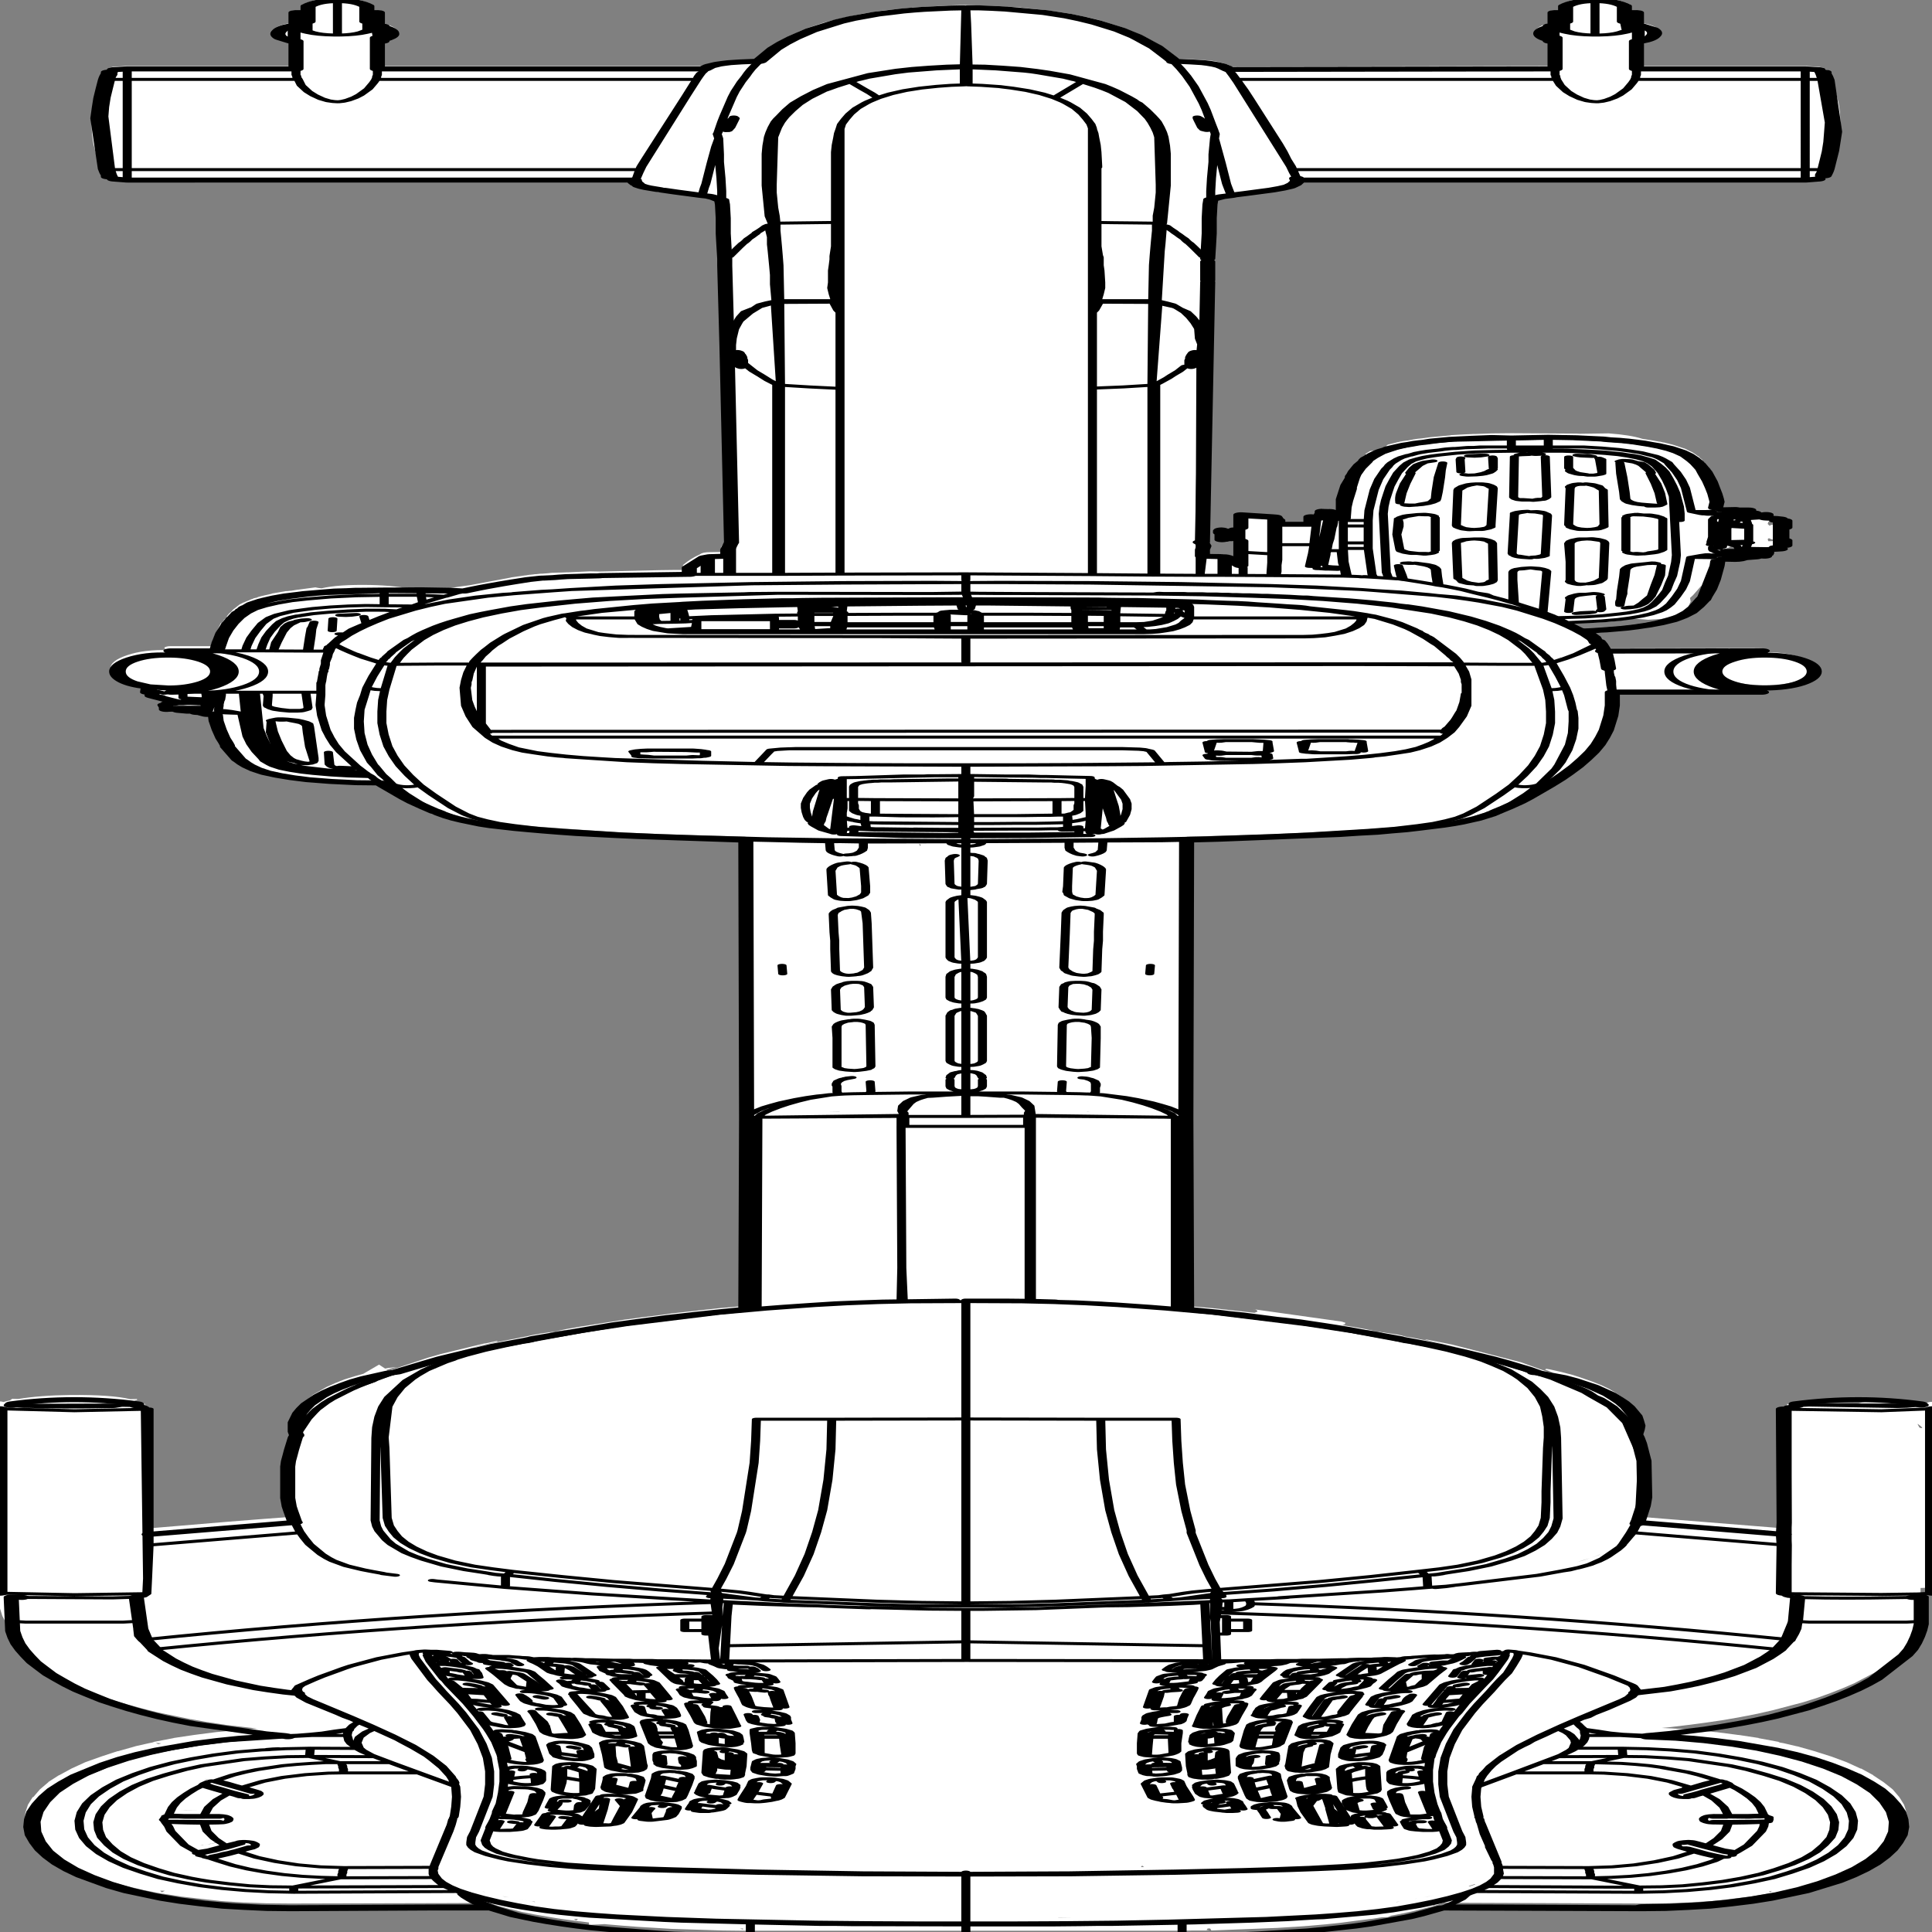
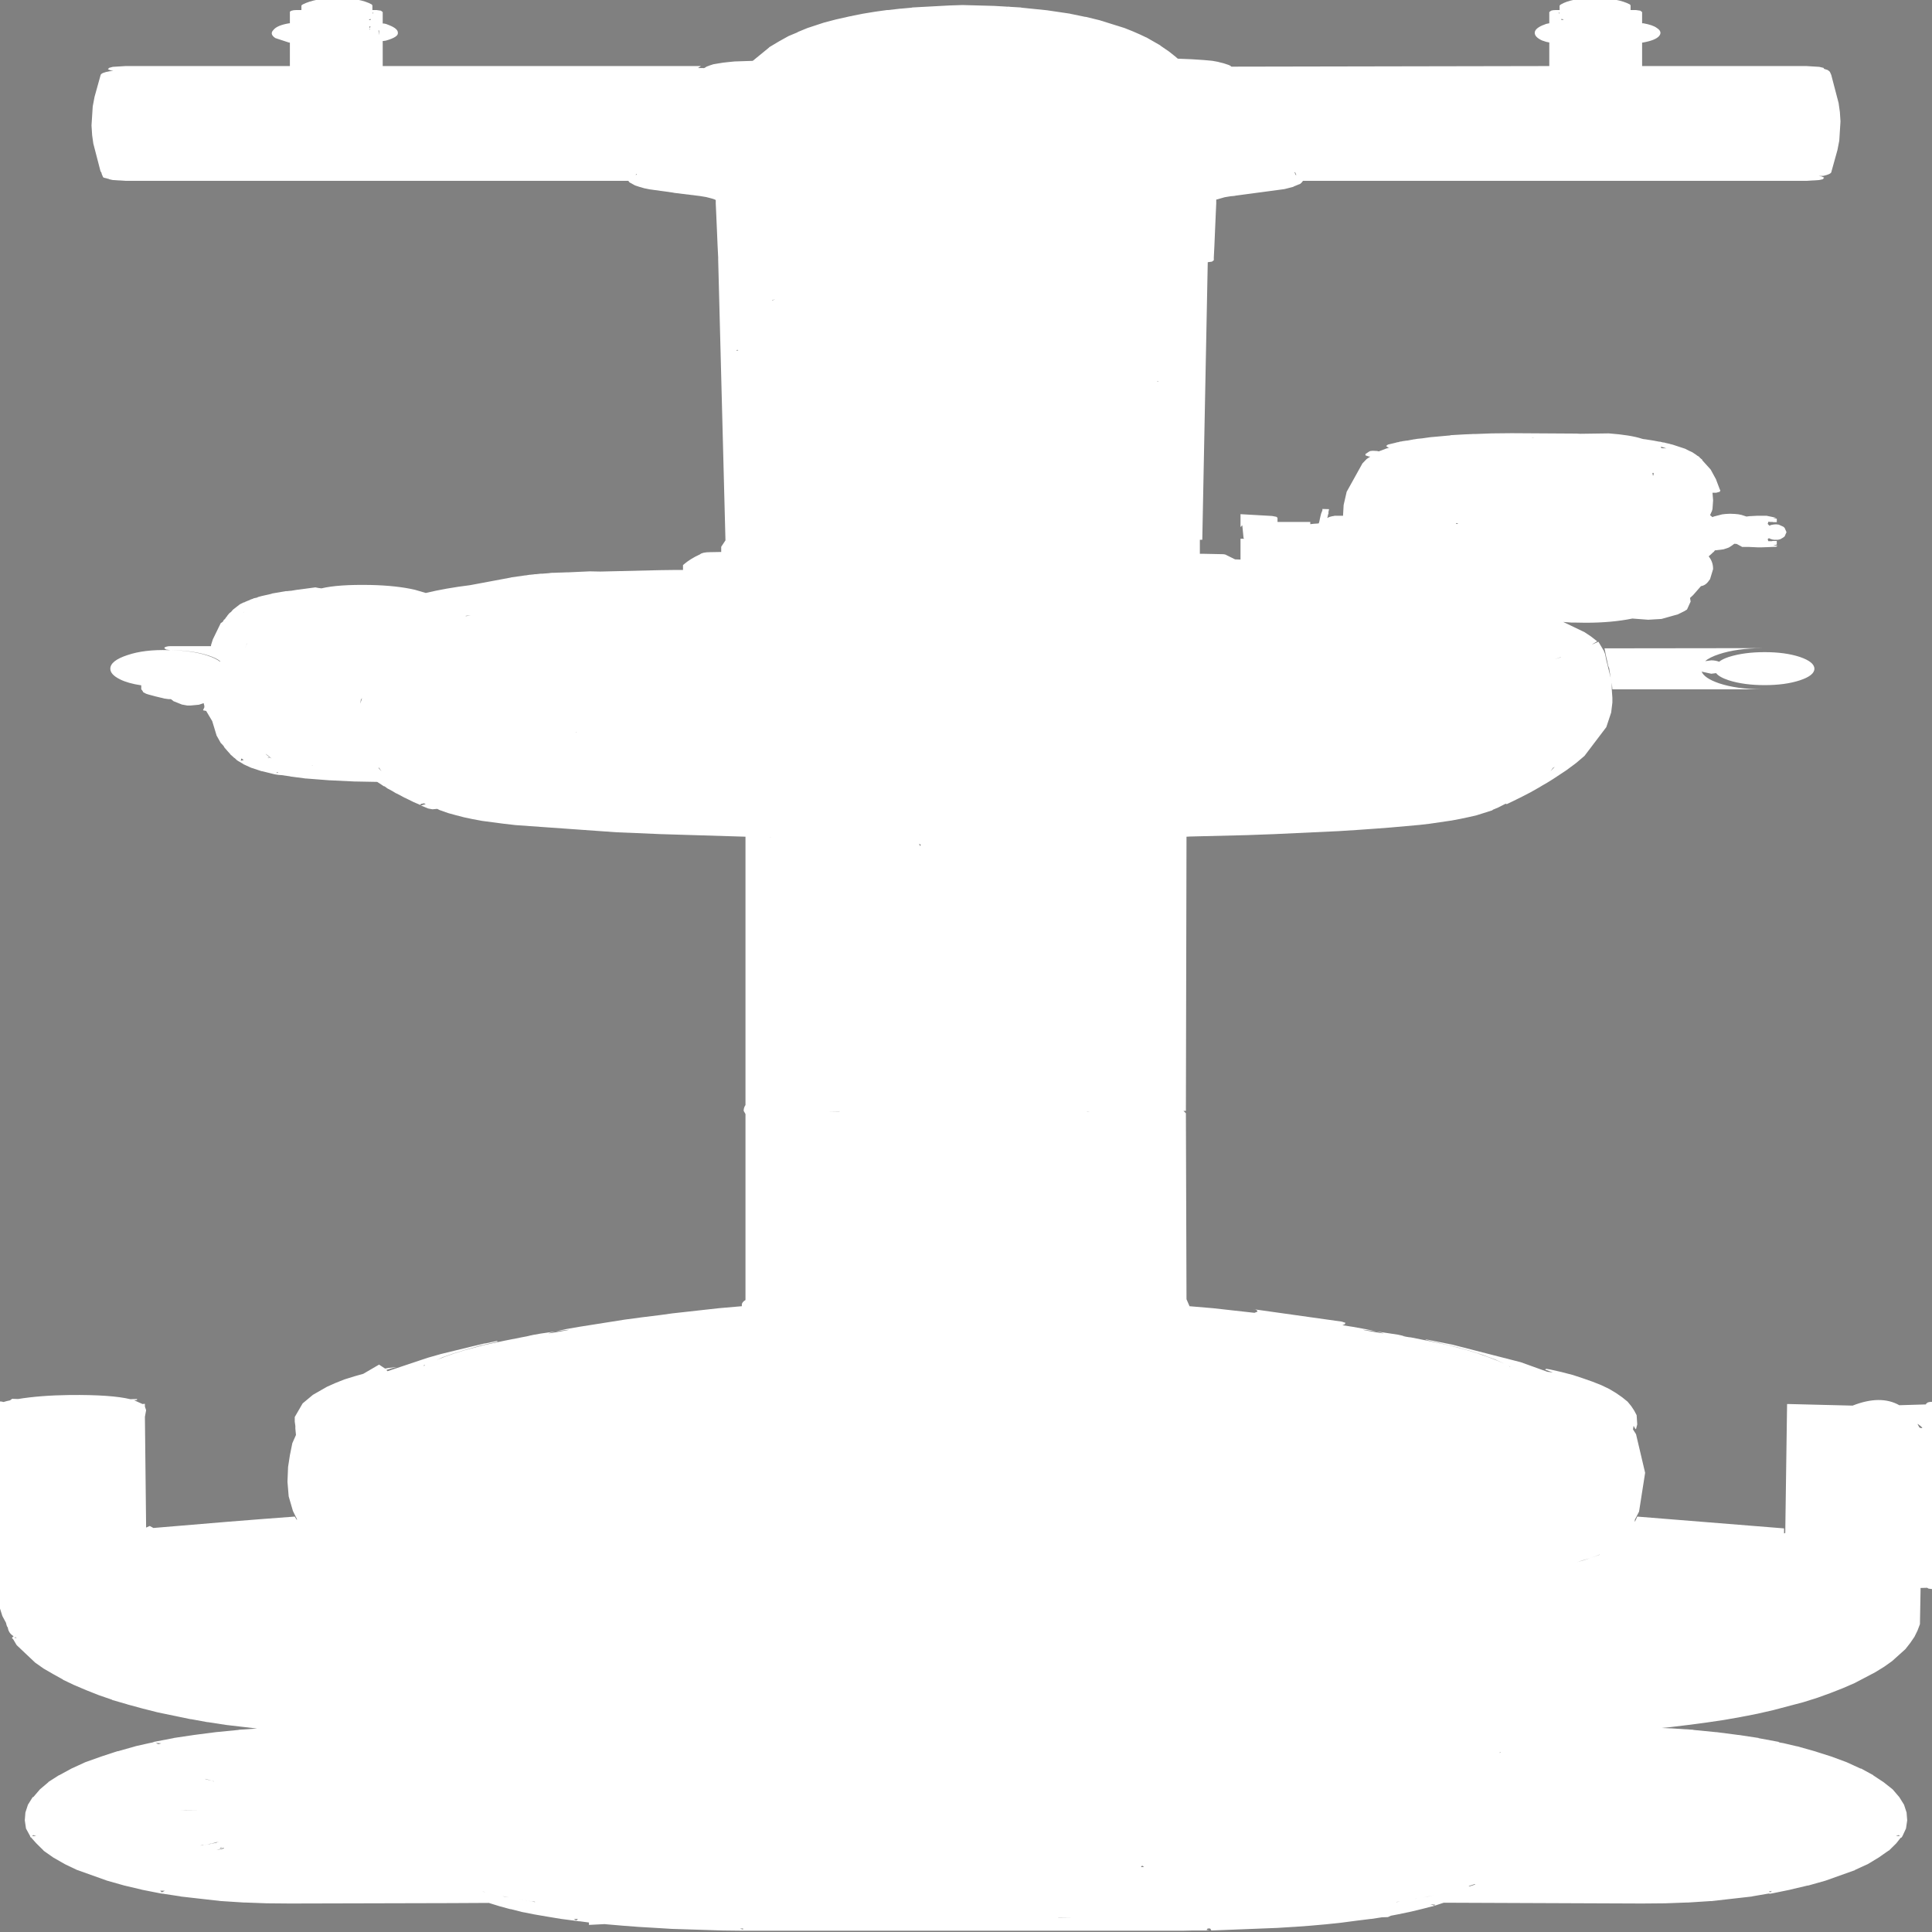
<svg xmlns="http://www.w3.org/2000/svg" xmlns:xlink="http://www.w3.org/1999/xlink" preserveAspectRatio="none" viewBox="0 0 100 100">
  <rect x="0" y="0" width="100" height="100" fill="#808080" stroke="none" />
  <defs>
    <g id="sprite0">
      <use height="483.25" width="160.35" xlink:href="#shape0" />
    </g>
    <g id="shape0">
      <path d="M129.1 3.85v-.2l-.1.1.1.1M149.35 17h.1l1.05.2.35.25.05.25.3.3.15.35.05.25.1.7v.05l.6 6.95v.05l.1 2.15.05 2.35-.1 4.8L152 38l-.5 5.45v.05q-.05.55-.65.95l-.4.05.25.1.2.3-.1.4-.3.2-1.05.2h-41.5l-.1.4-.05.15-.1.25-.1.1-.4.5-.05.1q-.4.3-.7.55l-.1.05-3.95 1.6-.05.05-.15.05-.2.05-.5.25-.7.6v.95l-.05 3.35v.05l-.05 3.45v.05l-.05 3.55v.05l-.05 3V65.55l-.15.35-.35.15-.45 69.4h-.2v3.5h.2l1.6.1q.3 0 .4.25l.7 1.05.45.05v-5.2h.3l-.05-.2-.1-3.1-.05-.05v.1l-.05.25h-.05v-3.15l2.6.45.35.2.1.25V131h2.7v.55l.3-.1.25-.05.15-.05.05-.5.05-.75.05-.65.05-.6.1-.75v-.35l.55.05-.05.65v.45l-.05.4v.15l-.05.55q.25-.4.55-.5l.05-.05h.7l.05-2.7.25-3.3 1.3-7.1.35-1.1.3-.6h-.1l-.3-.3V114l.3-.6q.1-.2.3-.2l.35.05.15.1.6-.7.25-.2-.1-.1-.15-.35.15-.35.55-.4.25-.2h.05q.1-.15.3-.2l.05-.05.35-.15h.05l.35-.2.1-.05.05-.05h.05l.2-.1.1-.05.35-.1.7-.3.2-.05 1.45-.4v-.05l1.15-.2.75-.1h.2l1.3-.15 1.65-.05 5.35.1.3.05 2.35-.1q1.8.4 2.75 1.35l.15.1h.05q.8.35 1.25.65v-.05l.25.2.15.05.1.1.3.2.1.1.15.1.05.05.15.15.05.05.05.05.5.5.1.1.05.05.1.1.35.55.1.1v.05l.05.05.05.05.05.1.3.6.1.25.05.05.15.35v.1l.1.2v.05l.1.2v.15l.7 2.35.45 2.5v.05l.3 2.4v.05l.05.15-.05.4-.3.25h-.3l.05 1.9-.05 2.15-.05.55-.05.3-.1.7.2.5.1-.15.7-.55.3-.1.35-.05.4.05q.3.05.55.25l.1.1.25.25.05.05.25-.1h.05l.6-.1h.75l.8.5h-.25l.3.25v.85h-.3l-.05-.05h-.2l-.1-.05h-.05v.05l-.05.5.1.3.05.15.05-.1.1-.1.05-.05h.05l.05-.05h.05l.1-.05H147l.1.05h.05l.4.55.1.3.15 1.05-.15 1.05-.1.25-.25.45-.2.15H146.75l-.05-.05h-.05l-.05-.05-.05-.05-.1-.1-.1-.15-.1.25.05.5h.3l.05-.05h.35v.9l-.3.25h.35l-.1.3-.75.1-.5.05h-.25l-.7-.1h-.6l-.45-.75-.2-.05-.2.45-.2.4-.1.15-.35.35-.05.05-.7.25-.1.4-.1.2v.05l-.2.55-.1.25v.1q.35 1.35.35 3.05v.1l-.25 2.5-.1.4q-.25 1.15-.65 1.35l-.65 2.25-.25.7.05.9-.3 2-.15.25v.05l-.6.9-1.35 1.15-1.1.2-1.3-.3q-1.7 1.05-3.85 1.05l-1-.05h-.2l-.45-.1-.2-.05 1.75 2.55.5 1 .3.7.25.6-.4.7v.05l.5-.65.45 2.3.1.8.1 1.5.45 5.55-.05-.6-.05-.65v-.1l-.1-1.8v-.2l-.05-.45-.05-.35-.1-1.5-.05-.6-.15-2.25 13-.05q-2.1.05-3.55 1.5-.8.8-1.15 1.75l.5-.2q.35 0 .65.35.25-.65.8-1.2 1.25-1.2 2.95-1.2 1.7 0 2.9 1.2 1.2 1.25 1.2 2.95 0 1.7-1.2 2.9t-2.9 1.2q-1.7 0-2.95-1.2-.8-.8-1.05-1.8l-.4.15-.75-.5-.05-.1q.2 1.7 1.45 3 1.45 1.45 3.5 1.5h-12.3v-.05l-.05-1.65V172.85l.05 2.1v1.2l-.1 2.5-.4 3.65-1.8 7.2-.7 1.8-.8 1.8-1.1 2.2-.45.85-.4.7-.3.55-.35.6-.35.6-.35.55-.35.55-.3.45-.4.6-.55.8-.1-.1-.55.85-.1.15-.4.5-.05.15-1.3 1.25-.65.45-.7.45-.7.4-1.8.8-.85.3-2.4.65-1.3.3-1.4.3-1.55.3-5.3.75-2.25.25-4.7.35-.3.05-.05 68.55h-.2l.2.6.05 46.5.25 1.75 1.95.5 3.4 1.15.25-.3-.05-.35-.15-.2 7.15 3.05.3.3-.05.35-.2.25.85.4 1.1.6.85.55q-2.15-.9-.15.15 1.4.75.15-.15l1.1.5.65.3.3.2.4.2q-.6-.25-.05.1.7.4.2.05l1.65 1 1.7 1.1 1.55 1.25.85.8.8.85.85 1 .6.8-.75-1.05-1.1-1.25-1.2-1.15-1.35-1.1-1.45-1-.8-.55q1.05.6.1 0l.05-.05 2.15 1.3 5.65 4.4 2.2 2.4.45.15-.65-.7.1-.2.3.15.95.65.95.75.8.8.8.85.75.9.65.95.55 1 .5 1.05.45 1.1.3 1.1.25 1.15.2 1.15.05 2.3-.1 1.15h-.05l-.15-.8-.05.9.25 1.2.75 9.65-.5 9.7-.35 2.05v.55l.1-.65.1-.7 12.1 2.95v1.25l.1-.1.15-32.25h.1l5.3.4q2.3-2.75 3.85-.1l2.2-.2v-.15l.15-.35q.15-.15.35-.15l.35.15.15.35.05 45.85-.15.35-.35.15-.35-.15-.1-.2-.55.05v.75l-.05 8.3-.2 1.6-.25 1.55-.35 1.55-.4 1.55-1.1 3-.65 1.4-.75 1.4-1.7 2.7-.95 1.25-1.05 1.25-1.05 1.15-1.15 1.1-1.25 1-1.25 1-1.3.9-1.35.8-1.4.75-1.45.65-1.5.6-1.5.55-.7.2.75.1h.05l1.8.35.05.05 1.85.55h.05l1.75.7h.05l1.65.75v.05l1.6.9.2.1-.15-.05v.05l-.05-.05.15.15.3.15 1.05.75.1.05 1.4 1.2 1.35 1.3.05.05 1.25 1.4 1.15 1.6h.05l1 1.65v.05l.85 1.7.75 1.8.55 1.95.4 1.95v.05l.2 1.85v.05l.05 1.9-.1 2.05-.3 1.95-.05.2v.05l-.05.1-.05.05-.35 1.35-.6 1.8-.05.05-.8 1.7-.9 1.65-1.05 1.45v.05l-2.4 2.6-.05.05-1.4 1.2h-.05l-1.4 1-.05.05-1.45.9-.2.1h-.05l-.05-.05-.2.1-1.15.6-.05.05-3.35 1.15h-.1l-1.8.35h-.1l-1.8.2-1.9.05-16.35-.2-.75.75-.1.1-.05.05-.1.05-.7.55-.95.7-1.1.7-.6.35-.25.35-.5.05-.85.4h-.05l-1.2.45-1.25.5-1.25.4-1.3.35-1.35.3h-.05l-1.3.25-5.45.65-.1-.5h-.2l-.1.35.05.05.15.05v.05h-1.35l-.75.05H61.6l-1.4-.05h-.05l-4.2-.4-1.35-.25-1.4-.25-1.3-.3-1.35-.35-.15-.05-1.3.2v-.6l-.75-.3h-.1l-.05-.05-.15-.05-1.25-.5-1.1-.55-1.15-.6-1-.6-.05-.05-.85-.65h-.05l-.85-.7-.8-.75-.1-.1-3.15.05-13.25.1-1.85-.05h-.05l-1.8-.2h-.1l-1.8-.35h-.05l-3.35-1.15-.05-.05-1.2-.55-.2-.1h-.05l-.2-.1-1.5-.9-.05-.05-1.4-1-1.4-1.2-.05-.05-2.4-2.6-.05-.05-1-1.45-.95-1.65-.8-1.7v-.05l-.6-1.8-.4-1.35V460l-.05-.1-.05-.05v-.2l-.35-1.95-.1-2.05.05-1.9v-.05l.2-1.85v-.05l.4-1.95h.05l.55-1.95.7-1.8v-.05l.85-1.65.05-.05 1-1.65 1.15-1.6.05-.05 1.25-1.35.05-.05 1.3-1.3h.05l1.4-1.2.05-.05 1.1-.75.25-.15.2-.15-.1.05.05-.05-.15.05.2-.1 1.55-.9.05-.05 1.65-.75 1.8-.7 1.85-.55.05-.05 1.5-.3-2.55-.9-1.5-.7h-.05l-1.35-.75h-.05l-2.7-1.7-1.3-1-.9-.75-.15-.1h.05l-.1-.05-.05-.05-.1-.1-1.2-1.05v-.05l-1.1-1.15-1-1.2-1.05-1.35-.9-1.3v-.05l-.8-1.35-.8-1.4-.7-1.5-1.5-4.3-.05-.2-.25-1.3-.1-.3v-.1l.1-.35h.05q-.45-.8-.5-2.25l-.05-.15-.05-.4-.05-.6-.3-1.7-.55-5.3v-1.2l-.05-.15-.1-.35-.05-.1V351.4l.15-.35q.15-.15.35-.15.2 0 .35.15.25-.25.6-.45l-.05-.1.1-.1.05-.15.5.05q1.8-.9 4.25-1 3.45-.1 5 1.05l.55-.05v.25l-.2.05h-.05l.7.95.2-.05v.7l.1.9-.1 1.65.1 27.7.3-.4.3.5q6.5-1.7 11.65-2.85l.15.75h.05l-.35-2.15-.35-3.65-.1-3.65.05-3.7.15-2.95.2-3 .3-2.05-.05-1.6v-.65l-.05-1.1v-1.15l.65-3.4.85-2.15 1.15-2 .7-.95.75-.9.85-.8.7-.6 1.3-2.3.5 1q.1-.05.25-.15l.7-.25-.5.4-.25.25-.1.1.1.3 3.3-3.35 1.1-.95 2.5-1.85.9-.65q.1-.1.35-.2.35-.25.85-.55l.1.15-1.45 1-1.35 1.15-.9.85-.85.9-.5.7.65-.8.8-.85.85-.8 1.55-1.25 1.7-1.1 1.5-.9.35-.2q.6-.35.05-.05l.6-.4h.05l.45-.25q.75-.35 1.25-.55-1.25.9.15.15 2-1.05-.15-.15l.9-.6 1.05-.55 3.75-1.8q1.3-.55 2.95-1.15l.95-.4 3.85-1.3 1.9-.5v-.4q0-.6.3-1.15v-46.5l-.15-.8q0-.8.15-1.45v-67.1l-7.05-.65-1.9-.25-1.65-.2-8.35-1.8-1-.35-1.75-.7-.8-.45-.7-.45-.7-.55-.6-.5-.7-.75-.2-.3h-.05l-.35.1-.35-.2-.6-.75.45-.4-.05.05-.15-.2-.25.15-.05.25.05.1-.1-.15-.5-.65-.4-.6-.3-.45-.05-.05-.3-.5-.35-.55-.05-.05-.3-.55-.4-.65-.25-.55h-.05l-.55-1.1-1.75-.1h-.1l-2.05-.3h-.05l-1.9-.45h-.05l-1.25-.5-.05-.05-.7-.3q-.2 0-.55-.2l-1-.75-.1-.05-.85-.85-.65-.9v-.05l-.4-.7-.05-.1-.05-.1-.15-.4v-.05l-.15-.3v-.05l-.25-.65v-.05l-.25-.85-.3-1.05.05.05-.2-.7-.05-.15-.05-.15-.35-1.9v-.05l-.35-3.5-.5-2.55-.25-.15v-.1l.1-.65V177l-.05-.6v-.1l-.4.4-.7.2H16l-.45-.25-.7-.85-.05-.15-.05-.1-.1-.25h-.2l-.35-.15-.25-.2.05.05-.55-.4-.3-.25-.25-.2-.1-.1-.1-.1-.25-.4v-.1l-.1-.45-.05-.15v-1q-1.1-.5-1.75-1.5-.8-1.2-.8-2.65 0-2 1.4-3.4 1.4-1.45 3.4-1.25H14.6q1.8.1 3.05 1.35.7.7 1.05 1.55V165.8q-.3-.75-.95-1.4-1.3-1.3-3.15-1.35l-.35-.15-.15-.35q0-.2.15-.35.15-.15.35-.15h3.35v-.25l.05-.5.1-.95.65-4.05.15-.3.1-.4-.05.05.15-.4.1-.45.05-.15.05-.25.15-.55.1-.25.05-.1.15-.55.55-1.3.05-.1.3-.45h.05l.05-.1.15-.2.25-.3.05-.1.2-.2.05-.1.3-.2.05-.1.1-.1.25-.2.8-.55v-.05l1.15-.6h.1l.3-.1h.05l.5-.25.15-.05 1.35-.55.25.15.25.1q1.35-1 4.05-.85 2.15.15 3.65 1.2l.9.8q1.65-1.2 3.65-1.95l3.35-1.9.05-.05 1.15-.5h.05l.3-.15h.05l.3-.1.1-.05h.1l.45-.15-.05.05.65-.15.1-.05.2-.05h.15l.4-.05H46.8l.4-.05H47.35l1.8-.25h.05l.85.05 4.9-.35 1.25-.05h.65v-1.2l.05-.15q.55-1.45 1.35-2.55.2-.55.85-.55l.9-.05v-1.3l.35-1.6-.6-70.2v-.55l-.05-3v-.05l-.05-3.55v-.05l-.05-3.45v-.05l-.05-3.35v-.85l-.1-.15-.25-.25-.45-.35-.5-.25-2.15-.8-.05-.05-1.9-.8-.1-.05-.4-.25-.4-.35-.3-.3-.05-.05-.45-.75-.05-.15-.05-.25H10.9l-1.05-.2-.3-.2v-.05l-.45-.35-.05-.15-.1-.7-.05-.55-.05-.1-.6-7-.1-2.15v-.05l-.05-2.35.1-4.75.15-2.4.5-5.45q.05-.6.75-.95l.3-.1-.2-.1-.25-.3.1-.35.3-.25 1.05-.2H24.45v-5.85l-.1-.05-1.05-1.05-.05-.05q-.5-1-.15-2.05.3-1.15 1.3-1.65h.05V3.5q0-.2.15-.35.15-.15.35-.15h.45V1.85l.1-.25Q26.55 0 28.35 0q1.9 0 2.85 1.6l.05.25V3h.35l.35.15.15.35v2.85q.15 0 .3.15l.25.3q.7.85.7 1.85v.05q.05 1.05-1 1.95l-.25.1V17h26.2v.1l-.15.25-.05.15h.45v.05l.05-.05.15-.25v-.05l.3-.35.3-.3.4-.2.4-.2.45-.15.5-.15 1.5-.15v-.05l.05-.05.05-.15 1.25-3.1v-.05l.8-1.45.8-1.35.75-.95V8.5l.8-1 1.35-1.35 1-.8 1.1-.75 1.05-.65.1-.05.9-.45.1-.05.95-.4h.1l1-.35h.05l.9-.25.05-.05 3.05-.5 1-.1h.2l2.4.2h.05l1.15.2h.1l.15.05.85.15.05.05 2.1.65 1.9.85.05.05 1.2.75h.05l1.15.85.05.05 1.95 1.85.05.05.7.85.6.8.45.65.05.05 1.15 2v.05l.7 1.45.6 1.45.05.15.05.05V15.15l1.2.15 1 .2.55.15.15.05.45.25.05.05.4.3.05.05.35.35.15.2.1.25 26.2-.15v-5.9l-.25-.15-.3-.3-.05-.05q-.6-.85-.6-1.9 0-1.05.65-1.9l.05-.05.25-.3.25-.15V3.5l.15-.35q.15-.15.35-.15h.35V1.85l.1-.25Q130.1 0 132 0t2.9 1.6l.05.25V3h.45l.35.15.15.35v2.8h.1q.8.45 1.1 1.15.5.95.2 2.05-.3 1.05-1.3 1.6l-.1.05V17h13.45m-20.1-11.8v.3l.2-.1-.2-.2m-45.75-3h.05l.05-.05-.1.05m.05.4l-.05.05h.05V2.6m23.7 40.95l.1.7h.05l-.1-.7h-.05m-11.3 52.4l.1-.15h-.1v.15M53 44l-.05.2H53l.05-.15L53 44M31.8 8.1h-.05l.05 1.2V8.1m-.7-1H31v.8l.05-.05L31 7.6v-.1l.05-.15.05-.25m.25-3.35l-.1-.1v.2l.1-.1m-.3 1.75h.05v-.3l-.15.2.1.1m33.4 69.85l-.25.15v.1l.25-.25m-3.1 12.6l-.1.1v.05l.05.05.1-.05v-.05l-.05-.05v-.05M38.9 154.5l.1.05.35-.25-.45.2m-18.2-1.05l-.15.4.1-.25.05-.15m2.8 40.2l-.15-.1.05.25.1-.15m-3-3.45l-.05-.05-.05.55.2-.15h.05l-.15-.35m2-1.05l.25.65v.1l-.05-.05-.1.15.2-.1.15.25-.5-1.2.05.2m7.8-13.7l-.05 1 .15-1.45-.1.45m-9.4-14.05v-.1l-.1 1.05v-.05l.05-.45.05-.45m5.45 30.5h-.1l.05.05v-.05l.05.05v-.05m5.4.6l.25.85-.2-.9-.05.05m105.7-80.15l.05.2h.1l.3.05-.3-.3-.15-.1v.15m-10.65-2.45l.05.05.2-.05h-.25m-4.95-.85h-.05v.05l.05-.05M48 183.55h.1l-.05-.05-.05.05m-3.5-27.8h-.05.05m92.35-36.7v-.25l-.05-.1-.05.1.05.7.05-.45m-21.2-7.9l.1-.05-.1.05m5.1 20.3l-.15-.2v.05l-.05.2h.05l.15-.05m8.45 33.35l-.5.5q.2-.2.5-.45v-.05m-.85 28.55l.35-1.15-.15.3-.2.85m-38.2 85v.05h.25l-.25-.05m-13.7-66.65l-.15-.25.1.6.05-.35m-12.3-1.85l-.2-.05.15.05h.05m5.6 68.55v-.05l-1 .05h1m-1.1-5.05v-.05.05M35.5 342l.1-.2.75-1.05-.75 1.05h-.05l-.1.15.05.05m89.55.2l-.15-.15.1.15h.05M104 327.9l-.1-.05h-.05l.15.05m54.65 28.7l-.05-.05.15.85q.15.3.25.1l-.15-.45-.2-.45m-27.55 34l.6-.6-1.2 1.1.6-.5m1.3-1.4l-.7.8.55-.6.15-.15v-.05m-8.2 49.4l-.05.15v.05l.1-.15-.05-.05m-29.6 28.75l.3-.05h-.3v.05m52.3-31.05v.05l.05-.05h-.05m-52.2 30.65l-.1.35h.25l-.15-.3v-.05m25.3 6.5l-.1.1.1-.1m-2.65 1.75l-.1.05-.05.05.15-.1m.55-.3l.3-.15.5-.3-.8.45M87.75 480l.05.05 1.35-.05h-1.4m27.9-3.9l.3-.15-.3.1v.05m41.5-16.5l-.1-.25-.2.15v.05l.3.05m-38.3 17.15l-.4-.1.35.35q-.05-.1.05-.25m3.25-5.15l-.5.5.05.05h.05l.45-.45-.05-.1m-60.3 11.35v-.25h-.05l-.2.05.25.2m-13.75-2.65l-.2.1.2.25.15-.3-.15-.05m-4.9-5.05l1.5.85v-.1l-.2-.05h-.05l-1.25-.7m-.65-.35l-.55-.3.2.15.35.15m-2.2-1.5l.15.15.1.05-.25-.2m-26.15-.15h-.4l.15.4.25-.4M19 462.7v-.2l-.1.1-.05.05h-.05v.05l-.4.4.15-.1.45-.3m-.25-.25l-.05.05v.05l.05.05.1-.15h-.1m-1.4-.6h-.1l-.2.1.25-.05q.2-.2.5-.3l.05-.05-.05.1.05-.05.05-.05.5-.3.05-.1.05-.1h.05V461l-.6.5h-.05l-.55.35M3.2 459.6l.35-.05-.25-.2-.1.25m12.25-6.45l.45.05h1.15l-1.6-.05m2.1-7.75l.45.35.2.2v-.05l-.2-.15-.2-.2-.3-.25h-.05l.1.1m-3.95-8.8l.2-.15.05-.05-.45-.1.2.3M1.8 409.85l-.05.2.2-.05-.15-.15m144.55 63.6l.1.2.15-.35-.25.15" fill="#fff" fill-rule="evenodd" class="fill" />
    </g>
    <g id="sprite1" transform="translate(64.6 194.6)">
      <use height="389.2" transform="translate(-64.6 -194.6)" width="129.25" xlink:href="#shape1" />
    </g>
    <g id="shape1">
-       <path d="M106.35.5v6.9h.3q.8-.05 1.35-.5l.45-.45-.05-.3-.1-1.45m.3 0l-.2 1.45m.25-2.5h.45m0 2h-.45l-.2.8v.35q.65-.45.65-1.1v2.95m-.45-3V4.7m-2.3 2.7h-.2q-1-.05-1.65-.5-.8-.5-.8-1.2m0 .55v1.7m0 6.25v1.2l.05.25v.2l.05.4v.05l.25 1.2.45 1.25.4.75.5.7.45.4.35.15.3.05.3-.1.35-.25.45-.5.35-.55.55-1.2.35-1.25.15-.65v-.05l.05-.3v-.2l.05-.35v-1.2m-2.45-6.8q1-.05 1.65-.5l.15-.1m.9 1.85v-3.1m10.95 8.65v2.1h1.1l-.05-.45-.05-.45-.05-.35-.05-.3m-17.4 1.55H82.55l.5 2.1.4 1.85 1.9 9 .3 1.55.25 1.5.3 1.45.1.65h34V16.3H109m11.3 18.1h1.1l.15-1.8.15-1.85.1-1.9.05-1.9.05-2-.5-8.65m-.15 19.45v-.35l.1-.5.05-.5m-1.1 0v2.1m-39.45 3.9v.1m-.2 11.8v.55m0 3.8v.3m-.35 52.2v1.65m2.55-1.9v-.5l-.05-.3V107l-.05-.3.1-.25v-.2m20.55-100v1.7m.75-3.25v.95q0 .45.25.8V4.7m-.7-1.05h.45m-.45 2h.45m.25.8l.4.45q.55.45 1.35.5M48.9 51.85l.15-.45.15-.45.15-.45.15-.45.3-.85.1-.2.1-.25.15-.45.2-.4.2-.45.1-.2.05-.2.25-.45.05-.1.05-.1.05-.1.05-.1.2-.45.15-.2.2 2.4v1.45l.05 1.35.1 3.1.05 1.7v1.85l.1 3.35v.2l-.35.2-.45.3-.35.4-.3.45h-.05l-.15.3-.15.55.65-1.2.35-.4.45-.3.3-.2.35 16.45-.05-16.45 3.2-.05.35-.05.3 1.65.15.45V61.1l-.35-.75v.05l.05.3h-3.7l-.05-7.1-.05-1.95-.05-1.8-.05-1.65-.05-1.55v-1.5h-.05l-.2.05-.2-1.45-.05-1.55-.1-3.05-.05-1.55v-6.35l.05-1.65.05-.85.05-.9.1-.9.15-1.05.2-1.1.15-.55.2-.6.4-1.25.25-.65.25-.65.7-1.25.8-1.25.9-1.15 2.65-2.15 1.8-.85 1.05-.35 1.1-.25 1.15-.2 1.15-.1.1-11.3.05 2.85.1 8.5 1.1.05 1.15.2 1.15.25 1.1.4.8.35 1.3.7 2.3 1.9.45.55.45.6.8 1.25.35.6.15.35.2.3.5 1.3.4 1.2.2.65.15.55.2 1.1.15 1 .1.95.05.9.05.85.05 1.6v6.4l-.05 1.55-.1 3.05-.05 1.55-.05 1.45-.35-.05-1.4-.05-1.6-.05-1-.05v4.8l.1 1.8.05.4V53.6l.05 1.05.05 2.4v1.1l-.1 1.25-.1 1-.05.3H77l.05-7.15.05-1.95.05-1.8.05-1.65.05-1.5V45.5M71.8 16.35l-.2-.15-.4-.3-1.75-.9-.45-.2-.45-.15-1.9-.45-1.9-.25v3.45l.9.1 1.2.25.25.1.55.2 1.05.5.95.65.85.8 1.8-3.25-.3-.25m5.3 28.65v-1.5l.1-1.6.1-3.05v-1.55l-.1-9.55-.1-.95-.15-.95-.2-1.05-.2-.85-.1-.3-.4-1.25-.8-1.85-1.15-1.85-.45-.55-.5-.55-1.05-1m-16.05 46.3v52.5l8.35-.05 8.4.15V26.1l-.1-.8-.25-1-.3-1.05-.45-1.15-.6-1.05-.2-.3-.6-.75m11.55-5.7v.3l.05.05.15.45.15.6.15.6m4 19.9v-.1l-.2-1.05-.2-1.25-.3-1.45-3.2-15.4-.3-1.3-.15-.6-.1-.4m-.15-.5l.1.45m-1.2 25.8v-1.7l.05-2.6.1-3.25v-1.5l.1-3.2.05-.9-.05-.4-.05-.45-.15-1.15-.35-2.8-.2-1.35-.6-3.35-.15-.65-.35-1.5-.15-.55-.25-.9-.3-.95-.15-.45M64.65 5.1l-.05 8.45h-.1m15.45 10.3l.15.25.15.35.25 1.55.1.55-.2-.15-.15-.45-.25-1.5-.05-.35v-.25m1.15 4.3l.15 1.65.15 1.65.15 1.65.35 4.15.1.8.2 1.55M73 40.65l.3-.75v-5.85l-.15.5.2-.85-.05-2.8-.05-1.45-.1-1.5-.05-.85-.1-.85m.3 7.8l.05-.1v-.25M73.3 45v-5.1M73 63.05l.15-.45.3-1.6 3.55.05-.05 16.2.4-16.1v-.1l.25.1.45.3.35.4.05.05.15.15.15.25-.45-.8-.5-.4-.5-.35.2-10.05.05-1.45.1-3.7.25.2.2.45.05.1.05.1.05.1.05.1.1.2.1.25.2.4.2.45.2.4.15.45.1.25.1.2.3.85.15.45.15.45.15.45.15.45m6.2-15.7v-.05m0 .1l.1.3m-.35-2.1l.25 1.7M73.3 45.95l-.25.85.25-.6M73 61.1l.35-.7.05-1.45.1-1.35.05-.55m-.1-5.05l-.25.95.25-.75m4.95 9.65l-.3-.2-.35-.3-.4-.3m1.1.85l-.6-.4-.5-.35m1.4 1.15l.5.65.35 1 .3 1.1.15 1.35.15 1.45v.4l.05.4v.8l-.05 1.5v.8l-.05 37.4m-1.4-46.85l.4.75.35 1 .3 1.1.25 1.2v.05m.2 3.05l-.15-1.15-.05-1.9m.15 5.35l-.25.6-.05.3v.3l-.05.3-.05.25-.05.1v.1l-.05.2-.05.1-.1.1-.1-.2v-.1l-.05-.05v-1.1l.05-.3v-.3l.05-.3.05-.25.05-.2.05-.2.05-.1.1-.1.1.2v.15l.15.3.15-.6m-.65.55l.05-.1v-.1m-.15 2.5l.15-.25.1-.4.05-.45.05-.9-.2-.4m-.45 2.45l-.4.95-.25.45-.25.45-.25.5-.6 1-.2.3v38.25l2.95.05v-6.65M73 78.25l2.05-.25 1.9-.35v-.4m13.1 20.9L90.2 97l.75-3.25.25-.85.35-.75.35-.6.6-.75.75-.65.95-.6 1.1-.45 1.65-.45 1.5-.25.35-.05 1.05-.05m14.95 15.65h1.5v-.35l-1.5-.05-.65-.05-.3.05-.4-.15q.3.25-.7-.4l-.4-4.75-.25-1.6-.35-1.55-.45-1.5-.1-.4-.2-.35-.2-.35-.2-.3-.25-.3-.35-.25-.6-.45-.75-.35-.75-.3-1.15-.3-1.15-.2H99.25l-.95.1-.6.05-.6.15h-.15l-.25.05-.45.15-.2.1-.85.3-.6.3-.2.15-.35.3H94l-.5.45-.25.35-.4.75-.15.4-.1.4-.15.45-.45 2-.3 2.1-.35 4.15-.05 2.05v5.6l.25 5.2.1.55.35.1.65.1-.15-1.15-.2-11.75.05-1.4.1-1.35.15-1.4.15-1.35.25-1.4.25-1.3.2-.65.2-.65.25-.65.35-.55.4-.35.4-.3.5-.25.5-.2 1.1-.35 1.25-.25 1.2-.1 1.2-.05h3.4l.95.1.95.15.95.2.9.25.65.3.6.35.55.45.35.5.3.65.2.65.2.7.3 1.55.25 1.6.2 1.65.2 11.75-.05 1.4-.1 1.35-.1 1.4-.2 1.35-.2 1.55-.3 1.15-.2.65-.2.65-.25.65-.35.55-.35.35-.45.3-.45.25-.55.2-1.1.35-1.25.25-1.15.1-.7.05.65 1 2.35-.35 1.15-.3.75-.3.7-.35.65-.45.55-.55.25-.35.25-.5.25-.6.4-1.5.35-1.5.25-1.6.35-4.75.75-.4.35-.15.3.1.7-.05 1.5-.1v-.35h-1.5m-20.2-20l-.1.05-.1.1m1.65-.75l-.8.25-.4.2-.25.15m1 1.6l-.55.25-.4.6-.25.65-.35.9.25-.95.25-.65.25-.3.25-.25m8.2-3.05v-1.8l-2.45.15v1.65m13.55 12.2l-.15-2.55-.15-1.35-.2-1.4-.25-1.35-.35-1.4-.45-1.45-.3-.65-.45-.75-.55-.65-.65-.55-.85-.5-.85-.4-.85-.3-1.7-.4-1.7-.25-1.65-.05m-4.95 1.9h-.4l-.8.2m2.15-.3h-.5l-.45.1m.05 1.75l-.4-.05.4-.1.35-.05h.35l-.35.15-.35.05m1.25.45v1.95l-.05-2.25.05.3m-2.9-1.95l-.2.05-.25.1m-.1 4.15l-.05 1.45-.15 2.9-.1 1.4-.05.35-.25.35-.3.25-.4.2-.4.1-.45.1q-.2 0-.3-.15l.3.05h.5l.3-.2.4-.2.3-.2.25-.65.05-1.45.15-2.9.3-2.85-.1 1.45m1.3-2.45l-.05.3.05 2.5m.2.55l.25.1.55-.05.5-.3.3-.3.15-.25.2-.25-.1.3-.15.3-.35.3-.2.1-.35.1m3.95-4.2l.4.05-.4.05-.35-.1h.35m-.9.15l-.25.05.25-.2.45.1-.45.05m3.1.45v2.25l.1.3.05.2.15.25.3.3.55.25.1.1h.45l.4-.2.1-.1v-.35l-.15-2.5-.05-.25.2.25v2.5m-1.05.55l-.4-.05-.2-.1-.35-.3-.15-.3.05-.25m7.3 10.2v-1.4l-.05-1.4-.25-2.8-.2-1.4-.25-1.45-.25-1.3-.25-.8-.3-.75-.35-.75-.3-.3-.3-.25-.3-.25-.35-.2-.4-.15-.4-.2-1.15-.35-1.2-.2-1.25-.15-3.65-.05m0-.25h2.45m2.55 1.5l-.35-.05q-.2-.05-.3-.15l.35.05h.35l.35.2-.4-.05m3.25 1.25l.35.15.2.35.25.65.15.4.1.55-.35-.9-.25-.65-.2-.3-.25-.25-.05-.05-.4-.2-.25-.15h-.2l-.2.2m.4-.2l.3.05.35.3m1.85 8.4l-.1-.25-.15-1.95-.25-1.9-.35-2.1.45 2.1.25 1.9.15 2.15v.05l-.05.05-.05.1-.15.2-.3.05h-.4l.3-.1.3-.05-.3-.05-.45-.1q.15.2-.45 0l-.35-.15q-.15-.1-.35-.25l-.2-.35-.1-.35-.05-1.4-.2-3.7-.05-2.15.2 2.9.15 2.95.05 1.4.1.3.2.3.3.25.35.15.4.1m7.15 1.7l.55.3h-.6v.35h.85m-1.15-.7h.05m-.9 1.8l-.4.3 1.2.35-.05-.5-.05-.35v-.4l-.4.05-.05.25m-1.15-.35l.85-.1h2.05m-1.4-.35h.55m0-.35h-.55m-.05-.35h.3m-2.4.25l.05-.1.35-.05.1.05.15.05.9-.1.25-.05m.45 1.15l.75-.15m-.65 1.4h.05v3.5q.3.05-.05.15l-.05.4-.05.35v.25m1.8-5.45h.25v5.2h-.25m.75-3.9v2.6m-8.2-7.15h-.05l-.2.1m-3.75-3.3l-.25-.45-.35-.3-.4-.25.45.15.4.35.15.5.15.25.05 7.1v.25l-.15.2-.25.25-.4.05-.35.05h-.5l-.4-.25-.2-.25-.05-.35-.05-.05.1-7.35-.05-.3.1-.25.25-.25.3-.1.3.1h-.3l-.25.1-.2.2-.1.2-.05.3m3.75 5.6l.15-.2.25-.1.25-.1.45.15h.45l.4.2.3.3v.05l.15.2v6.2l-.15.25-.3.3-.2.1-.6.2h-.05l-.4.05-.3-.1-.25-.1-.15-.2m2.25-6.9l-.35-.25-.2-.1-.55-.2m-.05 0l-.7-.05m-2.7 2.9l.35-.15.25-.2.1-.2.05-.25.05.05m-2.3-.05l.15.3.2.25.35.2.45.1m6.95-3.6h1l.4-.05m.65.6l-.15-.15h-.45m-.2 6.25l.05-.3v-.3l.1-.95v-3.5l.15-.45.2-.15m.3 6.15l.05-.75.15-1.75.1-1.2.05-.5.1-1.25-.4.05-.3 4.15v1.5m-.4-2.6l.15-2.1.05-.3-.2-.35m.4 5.05l-.05-.95.05-.25m2 .05l-1.45.1h-.05v.1q.05.2-.2.25m-.35 1.8l-.3-.35-.05-.25v-.45m-3.7 3.3l-.25-.05-.45.05-.8.35-.25.2-.2.3-.1.35-.05 1.4-.15 2.9v.55l-.1.95-.1 1.4q-.05-.75.05-1.2l.05-1.7.15-2.9.05-1.45.1-.3.2-.35.3-.25.85-.25.45-.15.25.15m3.65-1.7l.1.05h.45l.15-.1m2.2.4l-.75-.15-1.45-.15h-.15l-.1.05-.35-.05-.35.05-.35.1-.8.25 1.45.05m-7.9 16l.05.25.25.55m8.55 1.9h.3M99.75 163.3l-.15.2m-20.1 5.4l-.25.05M93.3 268.9l2.1 1.2.05.05.15.3 3.7 2.45 3.05 2.85 1.25 1.2 2.1 2.7.5.9.1-.05-.4-.8-.35-.55-2-2.4-.5-.55-.5-.4m-.1-.1l.1.1m7.05-164.3q.6-.25.4-.25l.35-.15.35-.2m-6 5.85l.05.25.1.25.2.2.25.1h.3l-.3.1-.3-.15-.25-.2-.1-.25.05-.3v-3.65l-.1-3.7.1-.4.2-.25.4-.25h.5l.35-.05.4.15.25.2.05.05.1.2.05.25-.1 7.1-.05.25-.25.5-.4.3-.3.05.25-.15.35-.3.25-.4.15-.25m-.05-7.55l-.35-.15-.35-.15-.35-.05-.45.1-.35.2-.2.25-.1.3v3.75m4.15-1.65l.25-.05.45.1m-2.85 8.15l-.2-.15-.2-.05h-.05l-.5.15-.55.2-.3.25-.15.3-.05.25-.1 2.45m.1-2.45l-.05-.3.15-.3.35-.3.2-.1h.4m4.85-3.85l.15-1.9-.05 1.95-.25 1.9-.35 2.15.25-2.15.25-1.95m3.9-2.8l-.95 6.8-.35 1.45-.4 1.2-.45 1-.5.75-.65.6-.8.6-.95.5-1.05.4-1.55.4-1.35.2.05.1m11.05-16.35h-.45l-.3-.35.05.2.25.35h-1.2l1.6.1m.3.05h.3m.45.05l.1.15m0 .45h-1.4l-1.5.2m1.7-2.45l-1.2.25.45.35m1.1 1.65v-.35h-.55m.55 0h.6m-1.2.7l.8-.15.25.1m-8.9-1.1v-6.55m6.6 3.4l.05 1.4m.5 3.15h-.5m.5-9.2h-.5m-.25.45l1.5.15m-1.2 5.45v-2.6m.05-.5l1.4.25m-7.15 15.55l-.25.3.35-.65.25-.65.35-.85-.25.9-.25.65-.2.3m-1.3-1.3q-.1.9-.05.2l.15-1.15m.15 2.85l.25-.15.4-.05-.35.15-.3.05m-1.65-2.25l.1 2.5-.1.3m-.9.35l.4-.05-.35.15-.4.05-.35.05.35-.15.35-.05m-.15 4.5l.4.8.25.55.25.45-.1-.25-.3-.75-.5-.85-.55-.95-.55-.8-.65-.85-.75-.85-.85-.85-.75-.75-1.15-.8-1.6-.95-1.7-.75-1.2-.3 1.15.4.95.4q-.85-.45-.05-.1.7.35.05.1l.75.35 1.6.9 1 .75 1.75 1.65.8.9.65.85.55.8.55.9m.6.5l-.2-.35-.5-.9m1 2.55l-1.4 2.05.75-.95.7-.95-.05-.1v-.55m.05.65l.2.9.05.4.3 2.35.05.6.05.55.05.65v.15l.05.7.05.25.05.75v.75l.05 1.45v.05m-.6-8.25l-.1-.5-.1-.9m.2 1.4l.05.45.2 1.85v.05m7.95-2.4q-1.5.1-2.65 1.2-1.2 1.25-1.2 2.95 0 1.75 1.2 2.95 1.2 1.15 2.85 1.2m-8.05-4.75v.1l.05.35v.2m-.05-.55v.2l.05.15m-.1-1l.05.85m.2 2.95l-.05.15.05.7.05.6m-.05-1.45l-.05-.4.05.05m-.15-2.1l.1 2.6M103.05 92l.1 8.1-.1.25-.15.2h-.05l-.25.1-.35.1-.2-.05h-.5l-.3-.1-.05-.05-.15-.15-.1-.25L101 92m.25 8.6h.3l.5.1m.2.05l.3-.2h.35M97.65 98l-.25.45-.15.25-.1 7.1.3.4.2.2.4.15.3.05.45-.1.4-.2.15-.25.1-.3.15-7.4-.2-.3-.1-.2-.2-.2-.55-.2h-.1l-.45.25-.35.3m-.4.7l.05-.3.25-.45.4-.35.25-.1.25-.05m.1 0h.3l.3.1.25.25.15.25.05.3m-3.9 12.8l-.15.2-.2.1-.3.1-.5-.15h-.4l-.4-.2-.3-.3-.05-.25-.2-3.05.1-2.95v-.2l.05-.05.1-.2.3-.3.2-.1.65-.2.45-.05.3.1.2.1.15.2m-.35-.3h-.3l-.45-.05-.8.4-.25.25-.2.15m6.1 1.35v.35l-.2.25-.4.25h-.5l-.35.05-.4-.15-.25-.25-.15-.2-.05-.25m5.85-2.45q-.1 0-.25-.1l-.3-.15-.4-.05.45-.05.35.15.15.2.15.2.05.25-.15 7.75v.3l-.2.2-.35.15-.3-.05.3-.05.25-.15.2-.15.1-.25m-2 .3q.3.2.25.1l.3.15.45.2-.5-.1q-.3-.1-.35-.15l-.15-.15v-.05l-.15-.2-.05-.25.15-7.75v-.3l.2-.2.35-.15.3-.05-.25.15-.3.15-.2.15-.1.25m-6.55-1.95h.05m-1.05-2.4l.25-1.9.45-2.1-.35 2.1-.25 1.9-.15 1.95q-.05-1.05.05-1.95m-3.65 1.55l.1-1.35.15-1.05m-1.35 4.8v.25l-.05.35v.5l-.05.5-.05.65-.05.65-.05.7-.05.7-.25 2.95-.05.7-.05.5-.05.3v.1l-.15 1.95-.45-.05.15-1.95.05-.6.05-.85.05-.95h-2.4v3.05l-.05 1.05v1.3l-.05.65.05-.85m3.8-10.65l-.05.45v.45l.05-.75m-.05.75v.1l-.05.75-.05.3v.05l-.15 2.25-.1.9-.05.8-.05.6h.95l.1 2.5.1.85.1 1.75h.15l-.05-.25-.2-2.65-.05-2.65v-6.05m-4.45.2l-.3-.2v7.15l.25.1.15-5.1v-.95M82.85 104l2.05.35v-.3m4.1 1.05l-.1 1.15m4.4-1.6l.05.6v.75l-.15 1.6m-3.55-2.8h1.65m0 1.1h-1.65m3.75 4.75l.15.2.25.25.2.1.6.2h.45l.3.05m-.75-.05h-.05m-.15 1.95l.75.4.3.25.2.3.1.3.05 1.4.1 1.75.1.05-.1-1.8-.05-1.4-.1-.35-.2-.35-.35-.25-.75-.3h-.05l-.15.05H94l-.3-.05.3-.05.25.1m-5.7-2.55v.1l-.05.45v.25l-.15 2m-.65-4v-.3l.2-5m-2.6 7.55l-.15-.3m.15 1.1l-.05.95v.1m-3.65-1.7v3.75l3.25.05v-.5l.05-2.1v-1.75l-2.05-.35m4.7.9l.45.05m.55 1.9l.35.1.8.1m.1 1.75h-.2l1.1.1-.75-.1m-1.25-1.4h-.2l-.5-.1h-.1.3l.5.1.55.05m6.65 5.25l-4.15-1-.9-.2-3-.4-3-.35-12-.55-6-.1H64.6v2.1l.85.05 2.8.05 8.85.1.3-.15.35.05h1.35l.2.05h1l.3.05h.65l.35.05h.4l.25.05h.3l.4.05h.45l.45.05.35.05h.35l.35.05.4.05.4.05.4.05.55.1.35.05h.25l.35.1 1.8.35.55.1 1.55.4.45.15.95.3.45.2q.7.25.5.15l.45.2.45.2 1.75.95 1.45 1.05.5.45.45.4.9.95.35.45.35.45.35.5.3.5.3.55.25.35.9 1.95.15.3.1.35.2.45.1.35.1.25.1.3.1.5.9-.85.8-.9M89.6 115.95l-4.75-.1m-20.25 1.1v.3l2.25-.05 6 .05 6 .2 6 .4 3 .3 3 .5m1.8-2.3h.15l.4.15h.1l.15.05.1.05-.1-.8-.15-1.95.25 1.9.1.9h.05l1.05.5.9.45.25.15m-2.25-1.1l-.1-.05m-1.9-.45l-.25-.05-.35-.05.05.05.9.15 1.2.25m-2.1-.4h-.25l-.15-.05m1.05 2.8l1.7.3 1.85.5.6.2m-6.25-10.55h1.65m0 1.1h-1.65m15.05-1h-.1m-5 7.35l-.05.3-.15.25-.25.2-.3.15h-.3l.55-.2.2-.2.1-.25.2-.25-.05-7.4-.2-.3-.15-.25-.4-.2-.45-.1-.3.05-.4.15-.2.2-.25.2-.05.2.1 7.1.15.25.25.4.35.3.45.2-.5-.1-.4-.3-.15-.5m.95-8.15h.5l.2.1.2.15.2.25.1.35m-2.35-.25v-.05l.15-.25.25-.2.45-.05m5.75 15.75l-.45-.5q.45.45-.45-.55l-.55-.6-1.1-1.05-.25-.25-.1-.05-.8-.7-.7-.55-.95-.7-.2-.15-.65-.5-.65-.4-.6-.35-.35-.15m2.45 1.55l.65.3.3.4m1.5 1.25V115.15l.05-.25.1-.2.15-.15h.05l.3-.15.25-.05.25-.05h.05l.5.1.25.15.05.05.15.15.1.25-.25 8.25m0-8.65l-.35-.1-.45-.2m-.05 0l-.5.2-.3.05m-5.5-10.3v6.55m-10.45-1.15v-3.15m-3.05.15l-.05.05v.05l.05-.1.1-.15v.2l.2 1.4v.55m-1-1.95v-.15l.1.25.05.3v.75l.05.35v.5l.1.05v-.15l-.05-.3v-1.2l-.05-.35v-.05l.15.3.05.35v.75l.05.3v.25l-.15.1m.3-1.75l-.1.2.1.95V107l-.05-.15.1-.15m-.05.3l.05-.25v.6l.05.4v.65l.05.1.1-.4-.05-.4v-1m-.8 0l.05.8v.2m0 .95l.15.05m-17.15 6.8v1.2m0 2.65v.05l2.25.05-1.4-.05m1.4.05h1.4M82.3 108.5l-.1.15-.05-.3v-.2l.05.5m-5 7.1h-.25l-3.95-.1m10-.1v-1.3l-.15-.4m-1.25 1.95h-1.45M64.6 168.25l-4.1-.05-4.15-.4 4.15.1 4.1.1 4.15-.1 2.4-.05 1.75.15-4.15.2-4.15.05v.8l8.85-.2 4.35-.2 2.4-.15 2.4-.25L85 168l2.3-.3 4.1-.75 1.7-.4 1.55-.55 1.05-.45.85-.55.7-.55.6-.7.9-1.4.35-.7.95-1.9.85-1.85.7-1.95.6-1.95.45-1.95.35-1.95.25-2.35.15-2.3v-2.3l-.05-2.35-.15-2.1-.6-5-.6-2.2-.3-.9-.85-1.95-.6-1.05-.7-1-.8-.95-.9-.85-1-.8-1.25-.8-2.7-1.25-2.25-.75-2.3-.55-2.35-.4-2.35-.25-3.25-.3-3.3-.15m3.2-7.6l-.15 3.6m1.8-3.3v3.3m.9-9.1v1.95m7.9 15.45l-1.9-.8-1.95-.6-2.1-.5-2.1-.35-2-.25-1.6-.15.15.35.15.25v.05l.05.3V124.35h11.4l-.05.6-.15.5-.25.6-.35.6-.8.75-.5.25-.55.2-.55.15-.6.05-28.05.05 5.6.1 22.45-.05.6-.05.7-.15.6-.3.6-.35.5-.5.4-.55.3-.6.15-.65.05-.65.1-.5.05-.2-.85-.4-.55-.2-2.35-.75-.3-.15-.3-.1-.25-.05-.6-.1-.7-.15-1.3-.25-.65-.15-.65-.1-.65-.05-1.3-.15-.7-.1-.65-.05-.65-.05-2-.15-.65-.05h-.65L74 120.6l-.65-.05-8.6-.05-.15-1.1-2.3.05-10.15-.05-3.3.3-3.25.3-2.35.25-2.35.4-2.3.55-2.25.75-1.4.55-1.3.7-1.25.8-1 .8-.9.85-.8.95-.7 1-.6 1.05-.85 1.95-.3.9-.25.8-.35 1.4.3-.05 2.45-.05h2.5l.05-.5.2-.65.25-.75.3-.85.2-.45.4-.95.8-1.5.15-.25 1.2-1.75 1.3-1.35.25-.2.95-.65.15-.05 1.05-.5.3-.1.6-.25 2.6-.8.6-.15.6-.15 1.8-.3.2-.05.65-.1.65-.1 2.7-.3.6-.05 1.3-.1.65-.05h.7l.65-.05 1.3-.05 9.3-.1m14.75.7l-.3-.05h-.05l-.05.55q.4 0 .65.4l.1.1m-.7-1.05H71.35v.3h.05l2 .2 2.5-.05-4.55-.15-5.4.1 5.9.2 1.4.05.5.05h.85l1.3.05 2.3.1.65.05.35.4v.1h.2v-.15l-.7-.7-2.8-.1m-1.3.25l-.05 1.35v.5l3.5.15.05-.2.05-.55.05-.25V122m1.2.4l-.05-.3m-.65.65v.35l.1.2.2.45.45.55m0-2.15l-.05-.35m-3.45 4.15l.65-.1.45-.15.4-.2.4-.3.3-.4.25-.4.2-.5-.55-.05-.1.45-.25.3-.55.55-.65.3-.55.05v.45l.45 1h.45l.45-.1.8-.4.65-.6.25-.4.15-.45.3-.65-.1.8-.15.45-.3.45-.3.35-.4.35-.4.2-.45.2-.45.1-.5.05H45.85l-.95-.15-.9-.45-.35-.35-.3-.4-.25-.45-.1-.5-.1-.5q.15 0 .25-.1l.1-.05-.1-.95-.25.1v.85h-4.5l.05.55.15.55.25.6.35.6.8.75.05.05.45.2.55.2.3.1.85.1 16.8.05m19.8-4.8l-.2.6m.85.35l-.05-1.7m-3 4.75v-.35H45.85v.35m26.35-5.45v.6l.2-.6h-.2m2.35 1.35l-1.3-.1h-.85v.5l1.65.05v1.8H72.4v-1.85m1.35-1.75H72.4m-.2.6l2.05.05v-.65m-2.4-.1v.65l.05.35v.25l.25.05 1.1.05m-1.35-.1l.25.05v.55h-.25v-.6m0 .6V125.5l.25-.05v-1.85m-.25 1.9v.35l.25-.1.3.85-.05-.9h1.65v1l.2-.05.05-.9q.05.05.25.1v-.35l-.25-.05v-1.8h.25m-2.65 2.2v.1l.15.95.2-.25.5.05H74.05m.2-.05l.25.15.05-.85v-.1m0-.35v-1.8m-8.6-2.15H65l-.1.95h-.3v.5h.1l.3.05.1.05v.05l.15.05.15.25.05.05v.05l.05.05h3.4l3 .05m-7.3-.65h-1l-.15.05.05.05.05.1 1.15-.05v-.05l.15.05.25-.05v.05l.15.2.15.1m.05.1l-.2-.2-.2-.2h-.2m.65.45v1.9h6.4m-6.9-1.7v1.65h.25v-1.6h.25m6.4 2.1h-6.4v.85l-.25-.15v-.9l-.25-.05v.9m0-1.15h-1.7v.25H65v-.25m.25.3l.25.1v-.35l-.25-.05v.3m.25.2v-.1m4.05-4.9l4.95.1 4.15.1-4.1-.25-4.95-.1h-5l4.95.15m-6 2.25l.05.15 1 .15.1-.35m7.35 3.75l-.1.05m-.6-5.8l-2.85-.05 2.85.05m-6.75 12v-4.95m11.35-2.25h-1.4m0-.45h1.4m15.1-1.65l.85.45 1.25 1.15.8.95.35.5.9 1.5.25.5.25.5.25.45.75 1.9.1.3.15.35.1.35.3.65v-.1l-.15-.55-.1-.35-.25-.75-1.45-3.3-.15-.25-.1-.1-.1-.25-.2-.25-.15-.25-.05-.15-.2-.25-.15-.25-.95-1.2-.45-.45-.25-.2-.25-.2-.75-.6-.3-.15-.25-.15m11.5 10.05l.4-.1h.05l.05-.05.25-.1.1-.1.05.1.5 2.6.4 2.3.2 1.5.15 1.5.1 1.4.05.3.05 1.35v2.15l-.15 2.15-.25 2.15-.45 2.45-.35 1.35-1.05 3.1-.85 1.9-1 1.9-.4.7-.45.7-.25.35m3.35-29.75l.4-.1m-6.15-.05l.05.15v.05l2.9.05h2m.9 5.05q.6.15 1.2-.35m-6.6.2v1.15l-.05 1.05-.45 3.4-.4 1.65-.55 1.5v-.25l-63.5.05.05.2-.55-1.5-.4-1.65-.45-3.4-.05-1.8v-.6l.05-.65v-.5l.05-.35.1-1.4.25-1.7h-.1l-.25 1.55-.15 1.5-.1 1.55.1 3.6.3 2.1.45 2.1.8 2.1H96.3l.45-1.05.3-1.05.5-2.1.3-2.1v-5.25l-.15-1.55-.3-1.55-6.95.1 6.8.05.35 1.7.15 1.3v.45l.05.45v.9m-1.45 8.5l.05-.15.1-.35.15-.3.1-.35.1-.35.2-.7.1-.45.1-.5.1-.5.1-.45.2-1.7.1-1.7.05.15m6.8.15l.25 2.9m-3.95-26.05l.1 4.65m3.9 21.7v2.05l-.05 2.35-.2 2.35-.7 4-.2.85m-12.2-2.55l-.15.05-.45.1-2.85.5-.85.15h-.2l-2.15.25-.95.1-.9.05-2.15.15-1.2.1h-.85l-.9.05-.4.05v-.05l-5.45.15-3.75.05H60.7l-3.85-.05-3.9-.1-2.15-.1-.05.05-1.1-.05-2.55-.25-2.85-.2-1.95-.2-1-.15-.4-.05-.65-.1-2.2-.45.05.05 4.05.8 1.75.2 1.8.15 7.15.4 2.45.05 9.3.1 9.35-.1 2.4-.05 7.35-.4 1.65-.15 1.75-.2 2.95-.5 1.35-.35h-.15l.3-.05.05-.05.7-.2.9-.4.75-.35.6-.45.7-.7.55-.75.45-.85.05-.1m-63.2 0l.4.85.55.7.7.75 1.3.8.9.35 1.05.35 1.15.3 1.3.25.85.15 5.8.55 3.6.25h.1l.6-1.9.25-.8.35-.1.35-.1.45-.05h.05l.45-.05H75l1.1.1.35.1.05.05.3.2.05.05.7 2.55.55-.05 2.3-.1 2.3-.15 1.25-.05.15-.05 2.8-.3h.35l2.6-.5 1.25-.3 1.1-.35 1-.4.75-.4.7-.5.5-.55.4-.5.35-.55.25-.6m-5.45 2.8l.2-1.7v-.2l-.35-.05h-.1l-.05-.05h-.2L90 149l-.1-.05h-1.85l-.35.15-.3-.05-.25.05.4-.1.5-.05-.65.1m3.5.1l-.35-.1-.35-.05H90l.4.05m.6 2l-.1-1.7m-4.05 0l.15 1.75.2-1.75m-.2 1.75v.1l.25.1.25-.1.25.05.3.15h1.85l.25-.1.35.05h-.2l-.4.05m.1-2.4l-.1-.05m-2.65 2.35l.25-.05.25.05.3.1m-.8-.1h.05l.4.1h.35m12.85 6.5q.4.35.9.3.55-.05.9-.45m-18.55-8.65H84.3l.35.05-.35-.1-.35-.05-.35-.05.55.15-.2-.05-.35-.1h-1.8l-.35.15-.3-.05-.25.05.4-.1.5-.05-.65.1m-.2.3l-.2 1.75v.1l.25.1.25-.1.25.05.3.2 1.8.05.15-.05.3-.1h.25l.15-.05.15-.1.05-1.85v-.2m-4.05.2l.15 1.75m.25.2l.25-.05.25.05.15.15h.15m2.8-.25l.15-.15-.1-1.7m-8.15 1.45l-.4-.1-1.1-.1H52.85l-.85.15q-.05.05-.35.15l-.25.75m32.9-.05l-.35-.05h-.35l.35.05.25.05h.1l.2.1h.15l-.35-.15m-.6-.1h-.05l-.1.05h.1l.05-.05.05-.05.5-.1-.55.15m-.1 0h.05m.55.15h-.3l-.3-.1h-1.8l-.35.15-.3-.05-.25.05v.75l.35.1h.25l.3.15h1.8l.35-.15.3.1h.05l.15-.05h.1l-.05-.85m.05.85l.15-.1-.05-.75m-.4.9l-.65.05h.55l.15-.05m-.75-1.1h.1m-2-.1l.05.05.1.05-.5.05-.15.05m.1.9l.25.05.3.1m0-1.15h-.5l-.4.15m.1-.4h.05l.4.1.25.1m-.45 1.05l-.3.05.1.05.35.05h.4m-.9-.25v.1l.05.05m-.35-.7l.15.6.15.05m1.35-1h1.3m-18.8 5.35v3.8l.1-.6v-3.2h-.1m.1-.95h-.25l-.2.05v.85h.45v-.9l2.35.1h1.55l.85.1h.4l1.35.1 1.5.1v.25l.1.25.3.3.5.25.15.25-.1.2.1.25.1.2.1.5.15 1.45.2 1.85.1 1.65v1.6l-.1-.2-.05-.5-.1-.65-.05-.8-.05-.9-.05-.85.1-1.25q-.2-.5-.25-1.1l-.1-1m-6.7-2.05l1.95.05.45.05m-4.75.7q3.45 0 2 .05l3.5.15.1.05h.35l.2.05.25.05.05.05.1.05.15.05.15.1.15.1.1.2.05.05.05.1v.05l.05.3v2.55l.7-.05.05-2.65v-1.5m-17.4 1.35l-.2.95-.05 1.35-.1 1.2-.05.85-.05.9-.05.75-.1.65-.05.55-.05.3-.05-1.3.05-1 .45-4.45v-.25l.25-.5v-.1l-.1-.2.15-.25.5-.3.4-.35v-.35l1.05-.05 3.05-.3h1.35l.25-.05h.5l2-.05v-2.05m5.75 3.15h-.65l-4.85-.15m7.1.85l-.05-.1-.2-.2-.3-.15m-.15-.1h-.1l.15.05m-.55-.15l.25.05m2.6-.2q.2.15.35.25l.15.25.3.7.15.25.2.5.45 1.85.1.85v1.1l-.1 1.1-.25 1.35m-2.1-8.4l.1.1m.8.55l.05.5v-.05m-.95.25v.75l.2.25.1 1.9.1 4.2v1.4l.2-6.1-.15-2.6-.45.2m1.4 2.1v.05m-.8.25l.3-.05v-.05l.1-1.3-.05-1.2m-1.8-.1l.05.15m0 4v.95-.05l.05-1.3-.05.4m.05-1.15v2.2l-.15.35-.25.3-.35.2v.05l.05 1.4.25-.1.5-.25.65-.45.05-.05v-1l-.05-2.7h.05v-1.9m-.8 4.05l-.05.15-.15.3-.05.1-.05.1-.2.1-.25.2h.05m.7-.95l-.1.25-.1.2-.1.2m.35-2.8l-1.45.05v3.1h.5l.15-.05m1.55-.4v-2.7m0 2.7h.3v-.9h-.3m.3-1.55v1.55m.1 4.05l.05.15.15.25.15.4.45-.6.4-.7-.1-.4v-.1l-.1-.55-.05-.65-.1-.85-.35-3.1m-9.35-3.6v4h.1l.05 1.25h.2v-1.4m0 1.4v1.9h.1l-.05-3.15h-.05m5.9 3.05l-.5.05h-.6l-1.1.05H64.85v1.6h1.25l1.95-.05h1.25l.9-.05 1.05-.1.1-.05v-1.45H70.9m-1.35.05h.6l.3-.05-2.45.1h-.6m2.05 2.7l.8-.05-.85.05h.05m-1.4-1.15h1.25m.1 1.15h-1.35l-3.2.05 3.85-.05h.7m-4.8-2.7l-.1 1.6h.25V164h-.15l-.05-1.9h-.15v1.9h.2m0 1.6l-.1 1.15h.35v-1.15h-.1m.1 0h1.25m-1.5 2.65V168l-4.1-.05-4.15-.15m8.5-1.05v.05l-.05.25.05.35v.3h4.05l1.4-.05 1.4-.05-.15.05-.85.05-.4.05-3.45.1H62.4l-.7-.05h-1.5l-.35-.05-.9-.05h-.7l-.7-.1 1.4.05 4.3.15 1.15-.1v-.65l-5.8-.15-.35-.05-1.05-.15-.05.85.05-.85h-.1l-.65.1-.05.7v-2.7l-.25-.05V167.3m9.5 2.25l-.05.1-.25.3.25-.25.05-.15M64.6 168l4.15-.05 2.4-.1m-2.25-.15l-2.85.15M68 164h-1.2m5.35.95l.15-.1.5-.35.05.5-.05 1.8h.05v.65l-.05-.65-.25.05h-.45v.7m1.15-2.35l-.1-.45-.25.05h-.05v2m.3-3.35v1.3m0-.3h-.3l-.05.05m.1.3l.25-.25M71 163.9H71.15m.5 1.3l.25-.1.25-.15m-1.5-1.05h-.2m.55 3l1.1-.05v-.6l-.4.15-.35.1-.65.15h-.45m1.1-1.3l.05-.05m.25-.1l-.3.15v1.15m-1.15-1l.75-.05.3-.05.1-.05m-.65 2.35l-.4-.05m3-.9l.1.75.05-.5m1.4-1.5l-.05.25-.15.3-.45.75-.6.6m-.5 0l.15-.8M50 168.9l1.55.1 2.05.15 1.95.1q.9 0 .25-.05l2 .1h.35l6.45-.05 6.85-.1 2.25-.05 3.85-.05 1.7-.1m-8.6-8.15l-5.85.05m8.45-3.7l.05.75m.35 13.05l-.1.25-.05.2.1-.2.05-.25.05-1.85m-2.25.05v1.3l.15.7.15.25.15.2.15.15.05.05v-.05l.1.05.1.05.05.05-.25-.1m.9.1l.2-.15.15-.15.15-.2m-2.05-.95l.05.5.25.45m.3 2.15l-.2.15-.15.15-.15.2-.1.2-.05.2-.05 3.7v1.3-.15l.05.6.3.5.35.3.35.15h.25l.25-.05.25-.2.2-.3.15-.35.1-4.9-.05-.25-.05-.25-.05-.25-.15-.25-.15-.2-.2-.15-.1-.05-.1-.05-.25-.1m.65.35l-.15-.15-.15-.05m.75 1.4v-.3l-.05-.2-.1-.25m-8.85-5.05v.9l.4-.05.35-.15m.05 2.1l-.1-.1-.1-.05-.1-.05h-.05l-.05-.05-.15-.05h-.25v6.9l.25-.05.2-.05.3-.15.15-.1v-.05l.05-.1.1-.2.05-.25.05-4.65-.05-.5-.1-.2-.05-.1-.1-.1-.05-.1.15.15.05.15m-.55-.5l.05-.05.1.1m-.6-1.75v1.6m1.05 6.2l-.05.2-.1.1m0 .05l-.05.05-.1.05m-.3.15q.15 0-.2.1h-.25v1.6h.25l.25.1.2.15.15.15.2.45.05.25v11.1l-.05.25-.1.3-.2.25-.3.15-.45.05V195h.3l.3.15.05.05.05.05.15.15.1.25.05.05v.05l.05.1.05.5v4.15l-.05.3-.15.25-.2.2-.25.15h-.1l-.35.05v1.4h.25l.1.05.15.05.05.05h.05l.25.25.1.15v.05l.05.15.05.3.05.25v9.05l-.05.3-.15.25-.15.2-.3.15-.45.05v1.15l.35.05H65l.2.1.25.25.15.35.05.1.05.45-.1-.55m.05-34.95l-.2-.4-.35-.35m6.25-2.2l-.05 1.15.05.15.05.45m1.5.9l.25-.15.2-.35m-.4 2.4l-.55-.3h-.35l-.1.05-.2.1-.15.15-.15.15-.1.2-.05.2-.05.25-.05 4.15-.1 6.85.1.5.05.05.2.4.3.35.1.05.1.05.25.1.25.05.3-.1h.05l.15-.15.2-.25.15-.25v-.1l.05-4.4.05-1.7v-1.8l.05-3.35V183.55l-.05-.1-.1-.25-.15-.2-.15-.2-.05-.1m.5 1.2v-.35m-.05-.1l-.1-.25-.05-.1-.25-.3m-.6-.4l-.25-.05-.1.05h-.1l-.2.1-.2.15-.1.2m-.1.2l-.1.45m33.2-58.2l1.05 1.55m-28.55-11.1v-38.1M73.3 195.3v-.1m-.5.75l.2-.15.15-.15.1-.2.05-.15m-1.1 2.15l.4.15-.15-.1-.25-.05h-.3l-.3.05-.2.15v.05l-.2.25-.1.45-.05 4.05.1.45.05.1.15.3.15.15.05.1.15.1.05.05.35.1.3.05h.05l.3-.1.25-.2.15-.25.1-.3.05-4.1-.1-.5-.25-.45-.05-.1-.1-.05.05.05-.25-.25m-1.35-2.55l.15.4.35.35.05.05.4.15m1 2.4l-.2-.4-.1-.15h-.05m-7.15-1.5l-.05-.5-.05-.15-.2-.3-.15-.2-.15-.1-.25-.1m-.25 0v6.4h.35m.6 2l-.4-.4-.2-.1-.35-.05v11.3l-.4-.05-.3-.15-.15-.2-.15-.25-.05-.3v-9.05l.05-.25.05-.3.15-.35h.05l.2-.25.3-.15h.25m1.05 1.05l-.05-.25-.05-.2m5.5-1l.1.5.05.05v.15l.15.15.05.1.1.05v.05l.05.05m-.05 1.65l.3-.1h.4l.2.1-.05-.05-.25-.1h-.3l-.3.15-.25.2-.2.25-.05.35-.05 8.3.05.25.15.2.25.2.4.15.25.05.5-.1.35-.15.15-.2v.05l.05-.05.1-.2.05-5.9-.05-2.25-.05-.4-.2-.35-.3-.3-.25-.1m-.9 0l-.3.2-.15.25m2.2 2.95v-2.25l-.1-.45-.1-.2-.15-.2-.15-.15-.1-.05m-7.2 10.4l-.25-.2-.25-.15h-.1l-.25-.05v3.95l.4-.05.3-.1.2-.2.15-.25.05-.35V217m7.2-2.1l.15-.15M71 217.4l-.05 1.9.05.25.15.2 1 .05.45.05h.1l.4.05v-.1l.1-.45v-1.55l-.05-.4-.2-.35-.25-.25-.1-.1-.3-.1.2.05.1.05.05.05.05.05.15.1.3.4.1.5v.35l-.05.45m-.5 1.25l.3.05.65.15 1.45.7.75.55.7.6.6.6.6.7.45.65.25.7h.05l.7.05-.05-.25-.1-.25-.1-.2-.45-.75-.5-.6-.5-.45-.6-.5-1-.65-.75-.4-1.45-.55-.5-.1h-.1m-12.75 3.35l.05.1.05-.2.1-.7.1-.35-.1.2-.2.95.05-1 .3-.85.45-.65.65-.45h.1l.75-.3.95-.1 1-.05 1.05.05.95.1.75.3h.1l.65.45.45.65.3.85.05.95.05.95 8.85.35.65.05m-5.35-4.75l.1-.3v-.15m-12.8 4l.1.3v.7h4.1l4.1-.05h.05v-.65l.1-.5-.05-.1-.2-.6-.2-.7-.2-.45-.3-.4-.35-.35-.2-.15-.1-.1h-.35l-.9-.2-.55-.1h-.85v4.1m2.95-3.55l.35.25-.5-.45-.1-.05h-.05l-.3-.05-.9-.2-.55-.1-.9-.05v.1m2.75.3l.05.05m.5.45l.05.05.3.35v.05l.15.25.05.05.05.15.15.4.05.2.2.9-.05-.05m-.4-1.6l.2.55.05.35.1.6m-6.9-2.75h.05l.35-.05.9-.2.6-.1.65-.05h.15q.25 0 0-.05m4.1 4.45v2.05h.1v-2.05h-.05m.05 0h.15v-.15h-.15v.15m2.35-4.55l-2.75-.1h-7.55l-2.75.1-1 .05-.55.05-.3.05-.65.15-1.45.7-.75.55-.7.6-.6.6-.6.7-.45.65-.25.65h.6l8.9-.35v.2h.2m17.3.15l-8.85-.2v36.95l.65.05q1.35.1.75.1l.25.05 1.3.1 1.7.25.2.05.65.1 2.4.5 1.65.4v-38.3m-13.9-4.9v-.4l-.35-.05-.3-.1-.2-.2-.15-.25-.05-.35V217m-27.7 52l-.5.55.1-.05 3.5-1.95 3.05-1.4 6.2-2.3 3.15-.85 3.2-.7 2.1-.35 2.1-.25 2.15-.15 3.7-.05 3.75.05 2.15.15 2.1.25 2.1.35 3.2.7 3.15.85 6.2 2.3 3.05 1.4 2.95 1.65.65.35q.25.05.6.25l1.15.75-.05-.1-2.3-1.5m-13.95-5.85h.05l-.15-.05-.55-.15-4.9-1.05-1.8-.25-1.4-.15m-6-.25H67.25l1.55.05v-34.9m.8 34.95h-.65l-3-.1m3 .1v-.05h-.15M79.15 263l-.45-.1-.2-.05m-13.9-1.35v23.55l8.95.05h5l.05 4.35.1 4.4.15 4.35.35 5.3.35 3.9v.5l.85 6.45.45 2.8.4 2.15 6.85-1.65 3.4-1 3.3-1.1 1.3-.45 1.25-.55 1.35-.85 1.2-1.05.75-.85.7-1 .55-1 .45-1.1.3-1.1.25-1.15.15-1.55.05-3.15v-2.2l.1-8.7.05-2.1v-2.1l-.1-2.1-.15-2-.35-1.95-.5-1.85-.7-1.75-.35-.7-.6-1.05-.8-1.05-.7-.85-.3-.3-.1-.1-.7-.65-1.25-1-1.35-.9-1.4-.85q.35.25-.1 0-.5-.3-.15-.15l-.4-.2M64.6 285.05v36.9l3-.1 3-.25 5.9-.75-.8-4.35-.65-4.35-.5-4.4-.4-4.4-.35-6.1-.2-6.1-.05-6.05m25.05-12.15l-.65-.65-1.1-.9-1.15-.8-.05-.05m3.35 2.8l-.1-.1-.2-.2m1 1.15l-.45-.55-.25-.3m.7.85l.85 1.05 1.35 2.45.55 1.45.5 1.55.4 1.9.25 2.05.15 2.1.05 2.1.1 16.15-.15 1.6-.2 1.2-.35 1.2-.45 1.2-.6 1.1-.7 1.05-.85.9-1.3 1.15-1.45.9-1.3.6-.6.3q.45-.15-.05.05-.7.25.05-.05l-.7.2h-.05l.05 2.45 1.25-.25 1.05-.35 5.05-1.85 1.55-.85.9-.55.3-.2.65-.55.2-.25.7-.95 1.15-2.4.15-.55.5-2.25.6-3.1.2-11.7-1.05-7.25-1.05-3.2-1.2-2.05m-12.3-11l-.25-.15m15.4 18.75l-.15-.65-.55-2.55-.8-2.3-.45-.9-.4-.75-.4-.5m13.4 1.9l.1-.05.55-.1H127l.6-.1m-7.9.25l-.2.05-.05.05-.1.05-.05.05-.1.1-.1.35v.05l6.25.3 3.4-.4m0 37l-.95.15-2.45.1-6.25-.15v.05q0 .55.7.7l.3.05m7.9-38.65l-1 .25-.6.05-5.85-.3m-1.35.45q-.1-.15.15-.15m.45-.2l.75-.1M108.2 310.1l.05-.15.35-1.25.25-.85h-.15m.15 0l.05-.35.3-1.7m-3 8.2l.35-.4.4-.6.2-.35.65-1.35.25-.65.1-.3.05-.25m-2.85 4.7l.3-.25.35-.3m-.95.75l.1-.05.2-.15m13.55-4.45v-4.5m0 4.5l-10.05-2.5m10.25 12.3l.15.5q-.35-.2-.15-.55v-37M109.05 340l-.05.15-.2.65-.35.6-1.4 1.85-.85 1-.35.55-.45.4-.4.55.2.45.2.6.2.5.85.35.85.4.85.25 1.75.25m17.55-27.7l-1.2.05q-3.45.2-5.9 0m-1.2 8.4q-17.8-5.45-35.65-7.2v.2l-.05.3-.15.25-.2.25-.25.2-.25.1-.2.05h-.35l-.15.25h-.65v.25q19.05 1.75 37.3 7.35m1.4-5.6l.6.1h6.5l.6-.1m-29 39.35v-.25l-.15-1.95-.05-2 .05-1.75v-.25l.25-1.6.05-.45.1-.25.05-.35.25-.75.2-.7.85-2 1.15-2.15 1.35-2.05 1.45-2 1.3-1.7 2.1-2.65.6-.75.4-.6.3-.8.1-.65-.05-.5-.15-.45-.15-.2-.65-.8-.6-.75-1.95-2.1-1.85-1.5-1.65-.95-.8-.35.1.25v.4l-.1.65-.3 1.5-.3 1.4-.45 1.35-.35 1.15-.35 1.2-.8 2.55-.5 1.75-.85 3.4-.5 2.85-.35 2.8-.15 2.7v2.6l.1 2.5.9 6.95.2 1.15.05 1.05v.5l-.1.45-.15.4-.25.45-.65.7-.9.7-.55.35-.65.3-.65.3-.7.25-.7.25-.8.2-.75.2-.8.15-1.9.25-1.9.2-1.9.15-5.7.4-6.9.3-6.95.05v9.6h3.35l3.35-.05 3.3-.1 3.35-.2 6.6-.55 3.3-.5 1.4-.3 1.4-.35 1.35-.45 1.35-.55 1.2-.65 1.15-.7 1.05-.75.9-.75.75-.75.55-.7.45-.75.3-.7.25-1V375l-.05-.55-.05-.3v-.25l-.1-.45-.15-.95-.25-1.55v-.25l-.35-2.4-.2-2.1-.05-.3-.05-.6m10.35-25.3v-.05l.05-.25v-.3l-.1-.35-.1-.4-.1-.2m-4.65-22.9l.45-.2.45-.35m-10.25.55l.2.55m.2.3l-3.35 1.05-3.4 1-3.45.9-3.45.75v.05l.05.55m-.3-1.15l-.05-.25-.15.05.05.25.05.05.2.15-.1-.25m-.35.7l-2.1.9 2.25-.35-.05-.55h-.1m.15.65v.75l.25-.05v-.15l-.05-.25-.2-.3v-.1m.45-.65l-.35.1h-.15l.15-.6m-.1 2v3.25l.05.9.1-1.85m.1-2.35l.55-.05h.15l1.3-.25q3.65-.6 2.1-.4l6.85-1.35 1.95-.45 1-.25m-16.4 2.3l-.5.1-.4.1-.9.15-.4.1h-.05l-5.95.7-3 .25H61.6l-3-.25-5.95-.7h-.05l-.4-.1-.9-.15-.45-.15-.3-.05-2.35-.4v.9l.4.05.25.05 4.25.6 1.7.2.65.1q4 .45 2.2.2l4.55.35 2.4.05h1.1l3.55-.15 4.65-.55 6.55-.8.6-.1h.05m.95 1.8V323.05h-.75l-.05.65m.8-2.15v1.5m-.75 0l.05-1.45m2.15.5v-.15l-.05-.3-.1-.35m-6.85-.45l.6-.1.35-.05.35-.15.4-.1.9-.45.6-.25 1.4-.4m-3.3 1.2l.1.25.15.25m-4.15 1.5l1.45-.05 1.2-.15 1.55-.2 2.3-.25-.75.15-1.55.2-2.75.25m1.15-1.65l.15.75m6.65 3.8h-1.4v2.1h1.4v-2.1m-1.4 0v-.7h-.35m0 3.5h.35v-.7m-17.3-4.25v6.5l16 .8-.1-5.95-.05-2.85m-15.85.8v-.6l-2.95-.1-3-.25-5.9-.75-.15.75m28.55 4.2l.1 7.75H84.85l.45-.05h1.3l.35-.05h1.1l.7-.05.75-.05h.4l.25-.05.5-.05h.9l.15-.05.5-.05.2-.05h.15l.5.05.1.05.4-.1.2-.15.45-.05.1-.05.3-.05.4-.1.65-.1H96l.45-.05h.05l.05-.05.15.05h.3l.2-.1.15-.2.25-.05.35-.05h.15l.1-.05.1-.05h.15l-.25.05m-14.85 1.95l.35-.05.5-.05.55-.1.05-.05H84.65l-.45-.1.35-.1.3.15h.05l.2-.1-.25-.1m-2.25.1l-.4.1-.35.05h-.1.05l.8-.15.3-.1m-1.15.25l-1.55-.25H80l.4.3.95-.05h.4m-.5-.25H80.2m1.25.55l-.55.4v.05l-.2.2-.05.05v.05l-.1.35.15-.1.2-.3.25-.35.4-.35h-.1l-1.1-.25h-.05l.1.7h.5m-2.8 1l.25.05h.1l.3-.6.55-.45h1.1m-.05-.7h.05m.25 1l-.35-.05h-.25l-.35.05h-.25l-.45.05-.2.15-.25.55h.5l.3-.05.55-.1.5-.15.15-.1m-.25-.4h.35m-.55 1.4l-.25-.1h-.65l-.35.05.2.55m.95.75l.15-.5.05-.3.1-.25m2.5-.4l.25-.1.25-.05.25-.05h.2l.05-.3-.15-.55-.6.1-.45.15-.45.3-.1.25-.35.9-.25.75-.2.75m1.25-1.85l-.1.25h1.75l.05-.2.25-.6.45-.35.1-.3-.35-.2H84l-.35.05m-.8-.4h.9l1.1-.2-.1-.5m-3.3 4.55l.3.1h.05l.25-1 .1-.35.1-.3.15-.25v-.05m1.75 0l-.05.1-.15.4-.2.9.05-.05.15-.25.15-.4.8-1.85m-1.15.4l.3-.05m-1.65.85l1.7.05m-4.2-2.1l-.35.05-.25-.05m1-.7l-.6.15h-.15l-.3.05-.55.15q-.35.3-.4.35l-.2.35-.2.45m.95.8l-1 .3-.35.4-.1.35-.15.6m1.3-2.2h-.1m-.3 1.6l.4-.15.3-.05m.3-.05l.25-.05.45.05-.15.55v.35l-.1.05-.2.1-.7.25-.3.05h-.35l-.3-.05.15-.8m0 2.25l.25-.1.55-.1m.8-.75l-.25-.05-.3-.05h-.3l-.3.05v.05l.15.5m-.15-.5l-.55.15-.45.2-.3.35-.4 3.4m2.75-3.5l-.1.35-.25 1.5-.15 1.55.1-.1.2-.3.05-.25.15-1.05.15-.8.15-.85.05-.4m-2.45 2.55l-.05.8.2-1.7-.15.9m.15-.9v-.05l.05-.7-.05.55v.15m1.25 2.3l-.45.15q-.2.1-.25.15l.1-.05.55-.2.05-.05.2-.15m2.9-4.25h.45l.35-.05.45-.15-.05-1.15h-.85m.9 1.15l.25-.1.15-.1.3-.15m-.35.95l-.25-.05h-.6l-.3.05.2.55m-1.05.75l-.2 1.15H81.8l.35-.1h.05l.6-.25v-.05l.25-.15.15-1.1h-.8l-.25.1-.25.1m1.4-.45l-.1.25m-.15 1.1l.1-.1.15-.25.2-.8.1-.3m-1.35-.45l-.55.2q-.3.15-.45.25l-.3.4-.1.55-.15.65m2.1.9l-.25-.05h-.25l-.6.1.2.5-.3.2-.3.35.05 2.6.05 1.15.25-.15.2-.15.3-.1.1-.1q-.2-.15 0-1.4l.35-1.8.1-.45m-1.1.05l-.15.05-.3.2-.2.3-.05.3-.05.3-.05.3-.1.65v.85l.6.1-.05-1.7.1 1.6m-.2-2.7l.3-.25.45-.2m-.2-.5l-.55.2-.45.3m7.3-5l-.1.3v.05l-.95 2.9-.15.2-.05.1-.3.2-.1.1-.2.1-.3.1-.1.05-.65.1h-.15l-.1-.1.15-.5.3-1.05.05-.25.15-.55.4-.8.4-.2.3-.1.25-.2v-.15l-.2-.5-.55.2-.5.2-.35.45-.7 2.55-.15.6m-2.15 5l.05-.05.1-.25.05-.3.2-1.15.35-1.8.05-.45m1.25.5l-.2.4-.05.25-.1.4-.05.35-.05.35q.4 0 .45.35l.05-.4.2-.9.15-.2.05-.15.35-.3.25-.1.2-.1-.25-.5-.55.25q-.2.1-.45.3m-4.75-8.7l.75-.15m-15.7-4.1l-15.95.8-.05 2.75v.3h1.6l14.4-.1v-3.75m16.05 3.8l-.05-3m-.6 3l-15.4-.05m31.9-14.9q.7-.15-.1.1-1.4.4.1-.1m-3.45 14.55l-.7.1-.15.05-.05.05.35-.05h.15l.5-.1h.05l-.3.25-.35.05-.35.05.15.55m1.85-1.2l-.65.2-.35.1m-2.05 1.3l-.6 1.15-.4.9.7.05.25-.15.25-.1.25-.1-.05-1.65.2-.1.7-.15.4-.05.25-.4.25-.15.15-.25m2.15.5l.65-.2h.45l.25-.4.3-.3.2-.25-.3-.1-.3.05-.7.15-.2.1-.5.15-.15.05-.45.2-.25.2-.15.3-.25.4m-3.3-1.1l-.4.1v.05l-.35.1-.35.2-.25.25h-.05l-.3.1-.05.05-.2.1-.2.05h-.05l-.6.1-.35.05-.1.05h-.55l-.35-.15.15-.2.35-.2.5-.45m2.75-.1h-.35l-.75.1.15.5m1.95-.7h-.35m1.2-.15l-.2.2-.05.05.05.2-1.1.3-.4.25-.2.2-1.05 2.15m2.7-3.1l-.2.05-.25-.2m-2.05 3.5l.25.05h.3l.35-.05-.45-.05.05-.1h-.05l.45-.9m0 1.05l.25-.1h.05m2-2.3l-.05.05-.3.55-.35.65-.1.2.75-1.2.35-.55.2-.25m-1.3 2l-.15.25-.15.15-.15.1m2.75-.05l.2-.15.6-.2.6-.05.3-.25.05-.1.15-.35m-.25-.25h-.3l-.35.05-.35.1-.45.2-.8.4-.25.3-.2.55-.4 1-.6 1.65m-2.85-5.65l-.55.05-.5.05-.35-.1m-.35 0l-.25.05-.7.1-.1.05h-.25l-.3.05-.15.05-.25.3-.3.2-.2.05-.35.05m1.75-.85h.85l.05-.05m2.4-.1h-.25m-4.8.4l.05.05.1-.05.2-.05-.1-.05.2-.15m-.3.25h.2v-.05l.4-.15.35-.05.7.15m-1.45.1l.7-.05h.2m1.65 1.7l-.1-.5-.65.1-.45.2-.45.35-.15.3-.2.55m1.55.25l.25-.05-1.15-.05-.05.1h.95m-.9-.1l.1-.3m-.6.5l.25.05h.3l.4-.15m0-.7l.25-.1.25-.1.35-.05h.05l.3-.05m-.5.95l.2-.1.15-.05.3-.2.25-.75.35-.2.15-.3q-.15-.15-.35-.2l-.3-.05-.65.15m1.35-.7l-.25.05m-1.1.2l.25-.2.4-.15h.9m-1 2.15l.05-.05.2-.2.25-.55.1-.15m-2.85-1.55l-.85.1-.3-.05m4 5.7l.25.05.2-.55v-.05l.4-.6.2-.15.25-.1.25-.1m.2-.35l-.2-.5-.6.2q-.2.1-.5.3m-1.4-.5l-.25-.05H87l-.35.1m1.25.5q-.25.05-.3.2l-.45 1.25-.15.55-.25.8v.45m2.3-1.4h.2l.35-.05.4-.15.3-.15.2-.15.2-.1.2-.15.35-1.05.05-.15v-.45L91 337l-.35.05-.3.1m-1.4.9l-.4 1.15m-1.7-1.35l.4.05m-.25 1.8h-.8l.05 1.6.1-.05m-.15-1.55h-.85m.9 1.6h-.2l-.2.15m.55.65l-.25-.05h-.55l-.3.1m3.6-.95l.2-.15.3-.1q.15-.05.25-.15m1.05-.8l-.25-.05-.1-.05h-.25l-.35.05-.25.1-.4.15-.3.15q-.3.15-.45.3l-.2.3-.45 1.8-.45 1.95.25.35.1.05h.2l.85-3.65M93 339.4l.6-.1v-.25l-.5-.15-.2.5h.1m-.45-.05l.25.05h.1m1.05.35h-.25l-.3.05-.3.1-.7.35-.4.3-.25.35-.35 1.45m2.2-3.05l.05-.05.35-.2h.05l.2-.1.05-.1.35-.25.3-.85.2-.45v-1.45m.9-.3l-.3.7-.8 2.05-.2.25-.4.3-.1.1-.1.05-.1.05m-.05-2.6l-.5 1.3.1 1.3m-.5-.15l.4-1.15m-3.5 1.6l.3-.1.3-.2.4-.3.2-.2.15-.5.15-.3.1-.3m-.95 3.1l-.3.25-.4 1.45-.4 1.55v.6l.2-.25.1-.45.3-1.15.5-1.85v-.15l.1-.3m.9 2.45l.25.05h.05l.3-1.35m-.3 1.35h.2l.3-.05.3-.1h.05l.25-.2.25-.15.3-.2.15-.15.05-.05q.05-.8.45-1.4l-.3 1.15-.15.25m-1.2-.8l.55-.3m-.35 1.85l.5-.3.3-.25m7.55-10.25l-.15-.1-.4-.1m-.2.25v.3m-.1.6l-.3.3.1.3v.05l.2-.65.1-.3-.1.7-.2.85-.45 1.85-.35 1.35-.5 1.55-1.05 3.35-.5 1.9-.2.6-.65 2.6-.2.9-.25 1.25-.1.5-.35 2.55v.1l-.05.45-.05.2v.05l-.1 2.3v2.3l.1 2.25.2 2.3.15 1.15.05.35.05.25.1 1.2.05.3.05.3.15.8.05.35m3.6-35.4l-1.05.25m1.35.2l-.25.05-.1.05-.4.1-.35.1-.4.15-.3.15m-1.15-.25l.4-.05.2-.15h.15l.15-.1m.05.85l-.15.4-.15.4-.2.35m-.45-1.7l-.05.1.15-.05.45-.15h.05l-.2.05m1.05 1.05l-.2.8.05-.05.25-.05.3-.15.2-.05v-.75l.15-.05.25-.1h.35m-2.2-.7l.15-.1m-1.95.35l-.2.1.1.05.55-.2h.25m-.9.15l-.15-.1m1.35-.05l-.1.05.25-.05m-1.55 1.9l.65-.25.05-.05.45-.3.2-.2.3-.4.1-.15h-.05m.05 0l.15-.25m-1.5.2l.85-.45h.05m-1.15 3.2l-.3.75-.3.75m2.05-1.85l-.05.25-.25.95m1.25-1.05l.25-.15.45-.15.25-.1h.1l.2-.1q-.05.5.15.7l.3-1 .05-.25-.05-.2-.15-.05h-.55l-.6.2-.65.3-.35.25-.15.2m2.15-1.5l-.2.15-.1.05m-.55 2.55l-.75.25m1.6-.95l.1.05m-.45.25v-.9m-1.7 1.65l.25-1m1.1 1.95l-.4.6-.25.85-.05.1-.15.5-.4 1.5v.45l.05-.05.15-.3.05-.35.35-1.2.6-1.95.05-.15.1-.3m-.25-.3h-.35l-.35.1-.3.1-.7.35-.45.35-.25.35-1.1 3.85m3-3.05l-.4.05-1.1.05-.1.25v.1l1.3-.25.25-.1m-.25.1l-.05.5-1.4.25-.25.85-.15.7.55-.1.55-.15.45-.1m-.4-2.85l.25-.15.3-.15m-.95.7l-.1.4m-1.15 3.35h.25l.25-.95m-.25.95h.3l.65-.25.2-.2.2-.15.25-.1.2-.2m-.85.65l.2-.1.3-.25.15-.1m-.95-1.8l.15-.5m-1.75-5.05l.25-.4m-10.35-.45h.15m-.25 0l.2-.05m14.35 21.7l.3-.9.35-.85.35-.7.4-.8.4-.8.45-.7.35-.5.3-.55.85-1.15.45-.65.4-.55.1-.15 1.1-1.4m-1.1 1.4l.55.75.25.5.3 1.05.05.55-.15 1.05v.05h.15l.3-.6.2-.65.1-.6.05-.65v-.05l-.05-.55v-.5l-.05-.1v-.1m-8.8-4l-.25-.05h-.25l-.25.05-.3.05-.6.35-.4.4-.25.4-.05.3-.1.5-.2.95.05.25.15.15.1.05.15.05.1-.5.3-1.3m.2-.3l.4-.3.3-.15m.85-.2l-.3 1.9.05-.1.15-.3.15-.7.45-.8m-1.65 2.6l.45-.3.05-.05q-.15 0-.3.15l-.2.2-.15.05-.25.1-.25.05-.25-.05h-.1m1.5-.5l.05-.05.3-.3m-.75 1.75l-.25-.05-.6.1m.25 1.5l.4.15-.45-.35-.25-.05.25.2.05.05m1.1-1.1q-.45-.05-.5.25l-.15 1.45q.25-1 .05.15-.2 1.05-.05-.15l-.25 1.05-.1 1.2-.1 1.15.35-.25m-.4-3.8l.1.35.2.15-1.7 2.1-.05.1-.05.9v.75q.1-.5.05.05l-.05.25q-.2-.3-.6-.3l.05.3.2.2.2.1.3.05h.25l.3-.05.4-.15.15-.1h.05l.3-.25.25-.4m.1-.8l.05-.7.15-1.2.25-1.15m8.95 1.75l-.2.45-.55.9.3-.4.35-.5.25-.45h3.1l1.65.1 1.6.25 1.6.4 1.5.6 1.45.75 1.35.85 1.3 1.05 1.15 1.2 1.05 1.3.9 1.5.75 1.55.55 1.6.35 1.7.15 1.7-.05 1.75-.25 1.65-.45 1.6-.65 1.55-.8 1.4-.95 1.3-1.1 1.15-1.15 1.05-1.3.85-1.4.75-1.45.55-1.5.4-1.55.25-1.65.1-10.85-.15-.4.4-.2.25-.3.8-.45.7-.45.6-.1.15h2.75l10.25.15-.05.4m.4-34.45l-1.8-.3h-2.35m-6.5 6.9l-.3 1.1-.15.7v-.05l-.2 1.6 2.45-2.75 1.8-2.05 1.05-1.2.3-.35m-11-9.15l-.25-.05h-.25l-.3.05-.85.4-.4.35-.2.4-.4 1.9-.35 2.05.15.35.25.15h.1v-.15l.1-.45.25-1.55.3-1.5.15-.5.25-.25.25-.15.25-.15m.9-.25l-.2.95-.3 1.55-.1 1.65.15-.35.05-.3.2-1.25.4-2 .15-.5m-2.8 5.2l.1.05h.2l.3-.05h.15l.2-.1-.95-.05m.75.15l.15-.05.55-.35.2-.15-.3.1-.1.1-.3.25m-.85-.5l.55.05.7.1m2.6-.65l-.55.3-.4.35-.15.35.45.35.4-.35h.05l.2-.15.3-.1m-2.6-.2l.15-.2.05-.05m1.9.7l.4.15m-1.15 2.8l.05-.75.25-1.8v-.05m-6.15-4.05h.6l.15-.05.3-.2.2-.15.25-.1.1-.1.15-.1m-1.2 1.9l-.25-.5-.55.3-.4.3-.2.35-.05.3-.2 1.4.25.4.1.05.1.05v-.15l.15-.75v-.1l.15-.8m1.9-1.3l-.2-.15-.25-.05h-.2l-.3.05-.3.1m.45-.75l.3-.15.45-.3m-3-1.75l-.15 1.35.15-.25.15-.65.15-.7m-2.3 2.2v.05l.25.05h.25l.3-.1.3-.2.3-.05.3-.2.15-.15m-1.05.6l.35-.15.25-.1m-.85 1.8l-.3.1-.4.25-.1.15-.15.5v.05l-.1.5v.15h1.6l.1-.85q-.15.5-.05-.35l.1-.4q.1-.55.45-.55l-.05-.25-.2-.15-.5-.1-.55.1-.05.05.25.5m.65.4l-.05.75m-.1.85l-.05.25-.05.55-.1 1.75.1-.2.15-.25.55-4.25m1.15 3.05h.4l.25-.05.2-.05-.85-.05m1.5-2.35l.45.05-.3 1.6h-1.15l-.35-.05m.7.8h.05l.1-.05.2-.2.25-.05.1-.05.3-.4.15-.25.1-.7.15-.8m-1.75.6l.2-.15.25-.15m.05 2.15l.45-.25m-.25 1.95l-.2 2.25-.1 1.1v.4l-.2.9.15.2.25-.25.1-.2.05-.05.1-2.5.2-2.2-.15-.35-.2-.15-.2-.05h-.55l-.25.1.25.5m4.2.55l-.05.5-.05.9-.1.6-.25.25-.35.3.45-.25.35-.3.15-.4.15-1 .05-.6.05-.3-.1-.25-.25-.2-.05-.05-.2-.05h-.25l-.25.05-.25.05-.3.15-.3.2-.35.3-.15.4-.15 1.25v.6l.15.25.2.15.05.05.05-.5.1-.75.05-.65m-2.85-1.75l-.55.3-.35.3-.15.4-.1 1.7-.1 1.8-.05.45.05.55.1.3.25.15.1.05v-1.25l.1-1.7.05-.8.15-1 .25-.25.25-.15m-2.05-1.7h-1.6v.05l-.1 1.05-.1 1.1q0-.4-.45-.4l.05.25.25.2.25.1h.5l.3-.1.65-.35.15-.15m-.1 3.3l.05-.5v-.85l-.05-.45-.2-.15-.1-.05-.5-.1-.5.1-.45.25-.1.05-.3.35-.1.35-.05.3v1.4l.2.3.2.15.45.1.5-.1.5-.25.3-.25.15-.35m1.6-2.25l-.15 3.5.9-.75.6-.45m-1.5 1.2v.25h.6l.25-.05.5-.25.1-.05m-.15-.2l-.4-.45m3.2.1l-.2-.5-.5.25-.3.25-.2.5.1 3.95.05.6.35.4.05.05v-.7l-.05-1.9-.05-1.75.15-.15.05-.1.65-.55.3-.2m2.55-3.1q-.15 1.25-.05 0 .05-.6.05 0m-3.05-.8l.2-.15.25-.1m-1 2.55l.1.05h.55l.3-.1H91m-.95-.45l.7-.35.95-.35m-.3 2.95v1.85l.05 1.75.05.7.2.55.15-.25.05-.3-.1-4.65-.15-.3-.2-.15-.45-.1h-.3l-.25.1m3.1-.5v-.3m.55 1.95l-.25-.5-.45.25-.35.25-.2.3-.05.25v1.55l.05.25.1.3.2.15.1.05.05-1.5v-.45m1.55-.5l.15 1.4.05.6v-.05l.15-.35.05-1.95-.15-.35-.25-.15-.2-.1h-.5l-.3.05m-.35-6.15l-.55 4.7m.3 4.8l.1.05.3.05h.3l.25-.05.25-.1.35-.2.25-.2m-1.5-1.85l.2-.15m-2.35 1.1q-.85.3-1.45.75m.05 2.6l.2.05.2.05h.3l.25-.05.35-.15.3-.2.1-.05m.6 3l-.1-.6-.15-.8-.05-.25-.15-.2-.15-.1-.25-.1h-.55l-.45.1-.3.2-.2.25-.1.2v.5l.1.45.15.75.35.4-.15-1.55m3.55-3.15l-.25.05-.35.2-.25.25-.15.3v.5l.15 1.2.3 2.05.1.55.25.35.15.1-.05-.65-.3-2-.1-1.25-.05-.3m-5.25-3.1l.1 1.05v.55l.05.35-.35.7.2-.1.3-.2.2-.35.05-.25-.1-1.1-.05-.65v-.35l-.15-.3-.25-.2-.2-.05h-.55m-.65-.7l.2.05.3-.05m-.2.8l-.35.2-.3.3-.1.55.05.65.1 1 .05.35.15.25.2.15.2.05.25.05h.05l.7-.95.05-.4-1.2.95-.1-1.1-.05-.6m-3.25-.8l.05.65 1.4-.9v.6l.15 1.15.15 1.45.1.65.25.45.1-.15.05-.25-.4-3.65-.05-.85-.15-.25-.2-.2h-.05l-.25-.05-.25-.05-.25.05m1.2 4.95l-.4.25-.85.6.4.05.7-.15.3-.2.1-.1m3.15-.6l-.25-.05h-.3l-.4.05-.45.15-.3.2-.2.2.05.2q.35 0 .35.35l.2.95.3-1.2-.2.05.1-.25.3-.1.05-.05.25-.05h.25m-1.15-1h.2l.25-.05.15-.05m-.2 1.5h.05q.25-.05.15-.3m.7.2l.2 1.75v.2l.45 1.05.2.85.1.35.2.85.05.1-.25.05-.3.05-.75-.1-.35-.1-.1-.05-.25-.15-.15-.2-.5-2.1-.2-1.25-.1-1.3m-.25 3.7l-.55-2-.05-.3-.15-.3-.15-.15-.2-.05-.25-.05h-.35l-.3.1.25.5-.25.1-.35.4.05.35.1.4.1.5.1.45m.4-2h.45l.1.1h.05v.15l.25 1 .35 1.15-.4.15h-.25l-.25-.15m4.45 1l-.15-.55-.15-.65m-1.8.8q.25-.1.4.15l-.05-.25-.6-3.25m1.4.65l.3 3.25-.3-.05h-.3m-.45-.15v-.2m-2.3-.6l.1-1.3m8 .35l.15.05.25.05h.55l.3-.1.35-.15.1-.05-.6-4.45m-4.2 1.6l-.2.15-.15.2m1.9 2.3l-.25-.05h-.3l-.35.05h-.05l-.4.15-.3.15-.15.2v.4l.15.65.15.65.1.3.25.25.2.1-.45-1.65v-.25m-.4-1.4l.25.1.2.05h.3l.25-.05.35-.1.25-.15.2-.25m-.8 1.4l-.1.05q.15.15.3-.1l-.2.05m.3-2.45l.15.95m.5 3.85l-.65.05h.35l.3-.05h.05l.25-.05-.55-2.2m-.85 2.2h.15l.3.1m3.15-1.3h-.45l-.3.3.05.4.1.55.2.35.7.15h.35l.25-.05.1-.1-.35-1.55m-.3-.85h-.4l-.3.1-.45.2-.3.2m-.1.3l.1.6.15.7.25.25.3.1.45.1h.25m-2.2-1.1l-.5-2.1m-2.4 1.75l-1.15-5.3m9.55-1.75l.05-.3m-3.05 5.6l.35-.3m-.85-6.85q-.9-.4-1.7-.45m-9.45-12.35l-.05.05.25.3.2.05h.05m.35.7l-.6.3-.4.35-.15.25-.15 1.05-.3 3.15m-2.15-7.2l-.1.6-.15.85v.05l-.05.6.1-.85m-.1.85h.1v1.35h.05l.3-.05.25-.05h.05l-.05-1.15m.05 1.15l.55-.3.25-.2m-.4 2.65v-.6l.05.1-.05.5-.05.3-.2.55.05.4.05-.05.35-.35.1-.25.1-1.45-.15-.45-.25-.15-.25-.05h-.25l-.25.05-.75.3-.35.35-.15.35-.05.55-.05.8m.95-4.3l-.2 1.35H80.7m-.2-4.15l-.3 1.8-.25 1.85-.05.25.35.2.15.05m-.05 1.65l.3-.25q.25-.2.4-.25l-.3.2-.1.05-.05.05-.25.2-.1.3.1.05.35-.05.25-.25-.25.15h-.1l-.25-.05.15-.15.2-.1h.4l-.1.15h-.05m-.85 1.6l.05-.75v-.05l.05-.5.05-.05m.35-.1l.1-.05.3-.25m2.8-.55v-.05l.1-.5.05-.15.05-.3.05-.05m-.15.5v.05m.05-.2l-.05.15m-.2 1.5l.1-.8m-6.85-1.8l.05-.4v-.55l.05-.25.15-.3.3-.25.45-.15-.25-.55-.55.25-.35.25-.2.35-.05.25v.45l-.1.75m1.5-1.75l-.3.15-.25.15-.2.15-.15.25-.05.7m.25-3.4l-.1.75v.1h.1l.25.05.3-.05h.2m-.35 1.3l-.15.05-.1.1m1.15-.9H78l-.3.05m-.65 2.7l.3.05.25-.05.25-.05h.05l.45-.3.3-.1h.05v-1.35m0 1.35l.15-.2.1-.25.05-.55.1-.7m-1.2 2.1l.5-.25.1-.05.15-.1M77.1 348l.2-.15-.2.1-.1.1.1-.05 1.25.1-.05.7v.1l.05 3.25.15-.2.1-.25v-1.6l.1-2.05v-.5m-1.6.4l.05-.05.4-.2-.25-.5-.55.25-.35.3-.1.4-.05 1.95v2.05l.4.2.05-1.9.05-1.55V348.45l.1-.25.15-.15m-.25.85V348.45m1.6-1.3l-.25-.05h-.5l-.3.1m.25.5l-.25.15m1 .95h-1.55m1.55.1h-1.55l-.05 1.55m4 1.35l-.2-.45-.55.25-.35.3-.15.35.05 2.45.1 1.45v.3l.05.3.2.2.15.05v-.2l-.05-1.65v-1.05l-.05-1.5m-3.65-.45l.05.25.25.2.25.05.25.05h.25l.25-.05.65-.35.15-.15m-.95 1.7l-.25-.5-.5.25-.3.3-.15.4.05.4v.55l.1.8.2.25.15.1-.05-1.05v-.7l1.55-.05v-.25l-1-.05m-.5 2.1h.1l.25.05.1.05.35-.05h.05l.2-.05.5-.25.3-.3.1-.3V355l-.05-.6-.05-.6-.2-.3-.25-.15-.2-.05-.25-.05-.5.1m1.05 1.25v.2l.05.45v.4m-1.6-.3l1.6-.1m2.1-6.35v1.7h.15l.25-.05.3-.1.25-.1.1-.05-.05-2.05.15 1.55m-.1.5l.15-.1m-1.85 0l.15.2.2.15.2.05h.1m0 1.6v1.8l.15-.05.3-.15.25-.2.2-.25.15-.15.05-1.1v-.05q0-.3.35-.3l-.05-.25-.15-.15-.2-.1-.3-.05h-.25l-.25.05-.1.1m-.55 3.8l.6-.05.7-.3.25-.2v-.55l-.3.2-.55.25-.65.05.1-.15.2-.2.5-.25.5-.3v-.05l.15-.25v-.3l-.05.15m-1.05.8l-.15.05-.25.05m1.35-.45l-.2.35-.5.2-.5.2m1.4.2v.5-.5m-1.5 2.2l.85-.15.65-.2-.05-1.15.05-.2v1.35m0-2.4l-.05-.7m2.4-.6l-.25.1-.15.15v.35l-.05.7-.1.4-.05.5v-.9l.05-.4.05-.55.1-.1m-.15 1.45l-.05.05m1.55-1.75l-.05 1.55m-1.45-.65v.8m-1.85-2.35v.95m-1.25-4.15l-.05.55m3.6 6.45l-.4.2-.3.3-.1.4v.35l.15 1.3.3 2.1.1.55.15.3.25.15h.05l-.1-.65-.2-1.4-.1-.7-.1-1m-2.3-.85l.35-.2.3-.3.1-.45-.1-4.25M80 357l.1.05.2.05h.3l.25-.05m.1 1.25l-.2-.5-.45.2-.25.2-.15.35m2.45 1.25l-.2-1.25-.05-.3-.15-.3-.25-.15-.45-.1-.5.1m-.45 1.25l.05.35 1.4-.55.15 1.1.1.45.15.1.15-.2.1-.25m-2.5-1.2l.05.5.15.8.25.5.2.15-.2-1.4m.2 1.4l.45.1 1-.5m1 2.9l-.15-.7-.1-.4-.05-.35-.2-.3-.25-.15-.2-.05h-.5l-.25.05.25.5-.3.15-.3.45m.05-1.6h.1l.7-.15.3-.2.05-.05m-.85.9l-.4.2-.25.2-.15.35m4.5-3.5l-1.15.7q-.15.1-.2.15m.3 2.05l.05.05m-6.85-5.1h.15l.2-.05m1.1 2.7l-.15-.95.05.25.1.7.05.15.05.35.1.4.3 1.5-.55.3h.1l.3-.05.25-.05.2-.15.1-.1v-.1l-.1-.55-.45-2.1-.15-1-.15-.25-.25-.15-.2-.1h-.55l-.25.05.2.5m-.2-.5l-.45.2-.25.25-.2.5.45 2.7.15.25.25.2.25.15.25.05.35.2.15.05h.2m-1.15-.8l-.1-.5-.05-.05-.3-1.9m.65 2.95l.05.05.35.15.2.05m.9-.25l-.1-.3-.2-1.2-1.5.5m7.25 1.75l-.35.1-.25.2-.15.25v.3l.4.15m-2.05-1.3l.15.3.05.05.2 1-.75.4.15.05h.3l.3-.05m-1.95-1.15l.05.25.2.45.1.1.05-.5.3-.1 1.05-.45m-1.4 1.05l.25.15.3.1.15.05.1.05h.05m14.45 3.55l.3 2.3-.05.6-.15.55-.25.6-.55.7-.8.7-.65.4-.75.4-.9.35-1.35.45-1.45.3-2.2.35-2.25.25-2.25.2-2.3.15-2.25.15-6.9.35-6.9.1-6.85-.1-6.9-.35-5.65-.45-3.75-.35-1.85-.3-1.5-.3-1.3-.45-.7-.25-.6-.3-1-.6-.45-.35-.4-.35-.5-.7-.2-.4-.15-.5-.1-.85.3-2.3m31.6 8.9v-.25m14.35 12.75v-2.5l-2.75.15-1.9.1h-.95l-1.15.05-1.7.05h-5.9v2.1m31.5-5.45l.05-.05.35-.4m-17.55 3.45l.8-.05 3.75-.35 1.2-.15 1.2-.15 1.05-.2.85-.15.5-.05 3.4-.9 1.15-.45 1.8-.9.7-.45.6-.4.65-.5.65-.5.55-.5m.6-.65l.2-.25.5-.65.05-.1.45-.9.3-.9.1-.8-.05-.8M84.7 343.3l.25-.15.4-.4M98.8 366.2l1.05 7.7m15.25-.95l-.35.05-.05.05-.45.65-.95.9-1.05.75-1.1.6-1.2.5-1.25.35-1.25.2-1.25.1 3.05 1.85 1.55-.05 1.4-.2 1.35-.4 1.35-.5 1.25-.65 1.2-.8 1.05-.95 1-1.05.9-1.2.7-1.25.55-1.4.45-1.5.2-1.5.05-1.55-.15-1.55-.35-1.55-.5-1.45-.7-1.45-.8-1.3-.95-1.2-1.1-1.05-1.2-1-1.2-.8-2.7-1.2-1.45-.35-1.5-.25-1.45-.05-2 1.25 1.9.15.95.2.9.25q1.35.55.9.4l1.65.9.8.6 1.1 1-.3.3-.4.3-.5.45-.5.45.15.2 1.6-1.35.25-.2m-6.65-9.1l-.9-.3-.85-.4-.65-.35m-4.65 8.55h4.95v-.75l.05-.35v-.3l.05-.25m-2.2-1.6l4.35-.05-.05-1.65m-8.2 23.9l6 .05 1.55-.15 1.5-.4 1.4-.65 1.3-.85 1.2-1.15-.8-.7-.05-.05-.05-.05-.15-.2-.05-.25v-.25l.1-.2.15-.2.25-.1.25-.05.25.05.2.15.5.4.3.25.7-1.4.5-1.5.2-1.6-.9-.05h-.1l-.25-.05-.2-.15-.15-.2-.05-.25v-.25l.1-.25.15-.2.2-.1.25-.05h.95l-.3-1.65-.55-1.5-.75-1.3-.5.4-.3.3-.3-.3q.45-.3.85-.65l.25-.25.6-.5.55-.45.45-.45v-.05l-.15-.2-.15-.2m-2.4 3.2h-.25l-.25-.05-.2-.15-.15-.2-.1-.25v-.25l.25-.4.55-.45.15-.45-1.2-1.05-1.35-.8-1.5-.55-1.5-.3-1-.05m6.9 3.15l-.85.75-.2-.25m3.4 4.9h1.35l.55-.05.45-.05-.25-1.55-.25-.95-.35-.95-.4-.85-.45-.85-.5-.75-.55.5-.45.4-.5.45-.25.2-.25-.25m1.85 6.25l-.05-.35h-.95l.1.3m-.05-1.5l-.05.35h.9l.05-.05.05-.3m2.35-.1l.15.25.15.15-.3-.05-.3.05h-.35l-.35.05-1.4-.05m0 .9l1.9-.05.55-.05m-3.8 4.95l1.05.85.85.4h.05l.75-1.35.9-2.8.15-.95.05-.85-.25.05-.5.05-.6.05-1.05.05m2.65-1.25l.05.05v.5l-.05.4m-2.65-7.6l.15.35m-1.55 12.05l-.25.25 1.4 1.1.3.15.25.15.25-.4m-.25.4l-.05.3M113 370l-.25.25.8.65m-1.05-.8l-.3.1m.7 1.65l.15-.25-.6-.5h-.35v.05m0-.05h-.05m2.65 1.95l-.55-.25-.5-.35-.5-.4-.25-.2m1.85 1.15l.05-.15-.25-.15-.25-.15-.6-.4-.3-.25-.35-.3m-7.1 3.45v.35l.05.35v.35l.05.3v.3m3.2 2.25V380m-3.05-2.9l-6.3-.05m-.75 1.8l10.1.15m-6.45-25h3.4M76.8 195.75l.05-1.7m-26-181.35l-.5 1.55-.2.75-.15.65-.3 1.15-.15.7-.25 1.15-.2 1.15-.55 3.85-.15 1.15-.25 2.2-.05.25.1.9.05 3.2v1.5l.1 3.25.05 2.6v1.8m.2 11.8v.55M48.75 70l.25.75v-2.1l.05-.4v-.4l.1-1.45v-.05l.5-2.4.3-1 .55-.65m-3.25-48.1l-.05.4v.05l-.15.4-.15.6-.3 1.3-3.2 15.4-.3 1.45-.2 1.25-.15 1.05-.05.05-.1.4m4.6-22.3v.35m-21.65-.4v1.2l-.05.35v.2l-.05.3v.05h21.3l.1-.6.15-.6.2-.45m6.3 6.65l-.25.65-.25.65-.4 1.2-.15.55-.15.6-.2 1.05-.25 1.9-.1 9.55V39l.1 3.05.1 1.65.05 1.45 3.95-.15V30.9l.05-1.45.1-1.5.05-.85.1-.85.1-.95.25-1 .3-1.05.45-1.15.6-1.05.2-.3.6-.75-.45-.9-.5-.85-.85-1.5-1.05 1-.5.55-.25.25-.2.3-.8 1.2-.65 1.25m5.25-1.3l.85-.8.95-.65 1.05-.5 1.1-.35.9-.2.9-.1v-3.45l-1.9.25-1.9.45-.9.35-1.75.9-.4.3-.2.15m-.2.15l-.3.25M25.1 3.65h.45m-.1 2.6l.1 1.7m-.7-3.25v1.75q.25-.35.25-.8V4.7m.45 1l-.45-.05m.35.5v.1m-.6.2l-.4.45q-.55.45-1.35.5 1-.05 1.65-.5.5-.3.7-.7m.4 1.75v-1.7m-.4 10.05l-.15.65-.35 1.25-.55 1.2-.35.55-.45.5-.35.25-.3.1-.3-.05-.35-.15-.45-.4-.5-.7-.4-.75-.45-1.25-.2-1.2H8.95v18.1h34l.1-.65.3-1.45 3.4-16m-4 19.8l.2-1.7M56 29.45h.25v-3.2M49.3 24.1l-.05.35-.25 1.5-.15.5q-.05.25-.2.1l.1-.55.25-1.55.15-.35.05-.25.1.25m-1.1 4.05L48 29.8l-.15 1.65-.15 1.65-.35 4.15-.1.8-.15 1.55m8.85-5.25l.05-.5-.05-.1m0 1.8h.3v-6.1m-.3 10.5l.25.55-.25-.65m0 5.15v.9l.3.9-.15-.3-.15-.4v.35q.25.75.3.5V40.8l-.3-.5m.3-4.75v5.25M20.6 4.7v.95l.05.4V4.7m-.5 1l.45-.05m-.45-2h.45m.05 2.4l.3.55V4.7m0 1.9l.3.3q.55.45 1.4.5h.25V.5m.2 6.9h-.2m-3-1.85v3.1m2.75-1.25q-1.05-.05-1.7-.5-.8-.5-.8-1.2v2.95M8.1 14.35L8 15v.35l-.1.45-.05.5h1.1v-2.1m-1.1 2.1l-.15 1.8-.15 1.85-.1 1.9-.05 1.9.45 10.65h1.1v2.1M20.3 16.3l-.1-.45v-.2l-.05-.25v-1.2M7.85 34.4l.05.45.05.45.05.35.05.3m47.85 24.4l-.1-.95-.1-1.25.05-1.1v-2.4l.05-1.05.05-1.2V51.75l.1-1.95v-3.35m-.05 13.9l-.05-1.4-.1-1.35v-.55m.1-5.1l.3 1-.3-.55m0-.3l.3.85m-5.6 9.35l.4-.8.5-.4.55-.35m-.35.5l-.25.25-.55.45m-.5.65l-.25.45-.2.6.3-.5-.65 1.65-.1.5-.1.55-.1.55-.15 1.85-.05 1.35v1.35l.25.8v-.25l.05-.25v-.15l.1-.2.1.1.05.1.05.2v.1l.05.1.05.25.05.3v.25l.05.3v.65l.65 1.55.5.9.5.95.55.85v38.1h.25V77.65l1.9.35 2.05.3m-7.1-11.9l.3-1.25.1-.35.2-.75.15-.4q-.45.65.15-.6l.3-.45m5.9-15.65V61.1M49.8 72.3v.05l.05.3m-.2-1.25l.05.25.05.3.05.35m-.15-.95l-.2.35.05 1 .05.45.1.4.15.25v-.05l.05-.25v-.25m-.05.55v.1l-.1.2-.1-.1-.05-.1-.05-.2v-.1l-.05-.1-.05-.25-.05-.3v-.3l-.05-.3v-.6m6.65-25.65v-.2m-8.65 66.35v3.35h.35v-3.55m1.15-.05v3.6h.25v-6.35m15.55 8l-8.2.1-6 .15-12 1.15-1.2.25-2.65.6-1.75.5-2.9 1.25-1 .65-1 .75-1.8 1.65-.75.9-.65.85-.55.8-.55.9-.4.8-.3.55-.1.25-.1.35.4.6.25.35.4.55.2.25.2.25-.05-.1.8.9.85.8.15-.35.1-.4.1-.2.05-.2.3-.8.05-.2 1.05-2.25.25-.35.3-.55.3-.5.35-.5.35-.45.35-.45.45-.5.45-.45.45-.4 1.05-.9.7-.45.6-.35 1.35-.75 1.05-.45 1.05-.35 1.05-.35 1.1-.3 1.15-.3 4.6-.7 1.15-.1 4.25-.25.35-.05 1.9-.05m-4.85-3.8h-1.2m-14.8 3.35l-.35.3h-.05l-.85.75-.1.05-1.35 1.2-.05.05-.6.65-.8.75-.2.25-1.1 1.25-1.05 1.3-.25.3-.65.85-.25.5-.2.4-.05.05-.4.8-.45 1.25v.05l.15.1v-.1m24.95-14.1h1.15m-10.4 3.05l3-.5 3-.3 6-.4 6-.2 6-.05 2.2.05m-15.55-1.65h3m.25 0l3.95-.05M26 118.75v.3h2.45v-.3m-12.2 4.95l.35-.8.25-.35.3-.45.65-.75.8-.6 1.05-.5.1-.05.3-.1.8-.35.85-.2q1-.25.5-.1l1.9-.3.25.1 1.65-.2 2.45.05v-.05l1.9.1.6.1m-4.95-.2v.75h2.45v-.7l1.9.05.55.1m-16 11.7h.2l.3-2.6.3-1.55.35-1.35.4-1.2.45-.95.5-.75.65-.6.8-.55.95-.5 1.05-.35 1.55-.4 1.75-.25 1.85-.1v2.1l1.95.05m-5.15 7.4l.15-.45.15-.3.5-.9.55-.95.5-.8.7-.85.75-.85.85-.85.8-.75 1.1-.8 1.6-.95 1.7-.75 1.8-.55.6-.1.05-.05 1.9-.45.7-.1m-8.75.9l1.6.2m12.85 3.5V123.05l.1-.3.1-.2.15-.3-2.9.8-1.85.8m26.1-3.05l-3 .15-6.05.1-3 .1-3.05.25-3 .35-3 .45-.25.05m0 2.1l.05-.1v-.95l.15.65.1-.8-.05-.3-.35.55m-.25-.2l.2-.05h.05l.45-.4h.05l2.9-.45 3-.3 3.1-.2 3.15-.15h2.1v-.5l-2.35.05-6 .35-3 .35-3 .55m.4.9l1.2-.35.1.2.05-.1q-.2-.3-.05-.55l-1.35.2.05.6v.8l.05.6.2.5 1.1-.05v-1.9l-.05-.1m-1.7-.05q.2.25.4.2m20.65-2.55h-4.2l-4.25.05-4.25.2-1.1.1-2.25.2-2.25.3-.6.1-1.45.25-.75.2m.4.55h-.25m-.2 1.2l.05.15h.05l.4.05m-.65-.2l.05.1.15.05m-.15-.05l.2.4h.05l-.05-.35m0 .35l.05.15v-.15m-.3-.2v.2h.25m-.4-.05l.05.5.05.05.05-.5m-.05.5l.1.35.05.1.4-.1-.15-.5-.05-.1v-.1l.05.2.25.5.3-.05m-.3.05h-.1m-.4.1l.15.35.25.35.35.3.4.25.25.1 1.05-.2.8-.15.1-1.4-.8.15-.65.05m-3.1 2.85h-.6l-.6-.15-.55-.2-.4-.25-.05-.05-.5-.35-.4-.45-.35-.55-.25-.6-.15-.55.05-.55-.3-.65-.5.45-.5.4-.95.85-.4.45-.75 1-.95 1.5-.25.5-.25.5-.25.45-.4.95-.15.45-.15.4-.15.4-.2.75-.1.3-.05.25-.1.3 65.4-.05M26 121.9l-1.2-.05-1.15.1-1.2.2-1.15.3-.75.3-.7.3-.95.7-.25.3-.25.3-.25.55-.25.55-.4 1.45-.35 1.45-.25 1.6-.1 1h1l.15-1.3.2-1.35.3-1.25.2-.65.2-.65.25-.65.35-.5.35-.35.45-.3q-.2.15.45-.2l.55-.25 1.1-.3 1.25-.25 1.15-.15H26l.95.15m-2.3 1.1l.15 1.45m-.65 6.2l.5.6.8.75.3.3v-.05l.05.05.2.15.25.1.4.1m5.35-.1l-.05.05.35.1 2.45.05 55.7-.1m-58.5-.05l-.05-.05m0 .15h.4l.15.05h2.3m-8.95-.4l-.55 2.65-.4 2.3q.6.5 1.2.35l.5-5-.4-.1-.15-.1-.1-.05-.1-.05-.05-.05m.05.05v-.05m.25 5.35l-.15 2.1-.05 2.3v2.35l.15 2.3.25 2.35.35 1.95.45 1.95.6 1.95.7 1.95.85 1.85.95 1.9.35.7.9 1.4.6.7.7.55.85.55 1.05.45 1.55.55 1.7.4 4.05.75 2.35.3 2.4.25 4.8.4 4.35.2 8.8.2m-35.2-5.85l-.15-.2-.85-1.45-1-1.9-.85-1.9-.4-1.2-.3-.75-.45-1.7-.1-.3-.15-.5-.45-2.45-.25-2.15-.15-2.15v-2.15l.1-1.65.1-1.4.2-1.5.15-1.5m-.45 4.4l.3-2.9m8.15 7.25l-.4-1.55-.55-2.15-.2-1.3-.15-1.25-.1-2.5M63.5 123.1l-.25.05-.15.2h-.05l-.2.2v.05l-.1.25v1.65h-6.3v.45h6.3l.25-.35.05-1.75v1.6h.25v-1.65m-.2-.45l.15-.25.2-.05-.35.1-.15.3.1-.1m1.95-1.8h-.75l.1.95h.25m-1.75 1.05v-.05l.1-.05m.1 2v.3l.25-.05v.9m-.25-1.1l-.05.1m-.25.35l.1.85.2-.95v-.1m-5.15-4.1l3.6-.05 2.75-.05m-7.75 1.7l-.05.4 3.95-.05h2.45m5.65-2.5h-6.9l-2.5.05h-1.2m3.6.45l-5.05.15-.05 1.25h-.25V123.65h.3v1.85l-.3-.05v-1.8l-.25 1.8h-1.65V123h-.5l-.05.3.05.4.25-.05v-.3m-8.75-.8l.55-.05.8-.15 2.95-.25 3.15-.2 1-.05h.05l2.1-.05.2-.15m.4.1l-.6.05-.2.1h-1.6v.6h1.85m.25 1.15h-1.9m-.25 0v1.8l-.25.05v.45l.25-.2.3.85-.05-.9h1.65v1l.2-.05.05-.9.3.15m-.5-2.25l.2-.35m-.3 3.65l.5-.05v-.05l-.25-.2m.25.25l.05.05m-.5-.25h-.35l-1.05.2.1.05m8.25-.15l.2-.15v-.8m-6.7 1l.1-.9m-2.7-4.1V123l-.05-1.15m-1.8 2.4h-5.15v.45h5.15v-.45m-5.15.45V126.9h5.15v-2.2m1.85-1v1.8h-.55V125.95h.55l.2.9.15-.2.4.25m-2.6-1.85h1.3v.45m0 .45v.2h-1.3m1.85-2.4l-1.8.05-4.2.3-1.8.25v.8m5.95.45h1.3m-7.5-3.85l-.05-.3m-.35 1.85l.05.1v.35l.05.35.55.05-.05-.6-.05-.5-.05-.4-.5.45v.2m.5-.8v.15m-1 4.1l.2.1.45.1h.4v-.4m8.1.3l-.05.1h.45m-.5 0h.05m-7.15-.05l-.1-.5m7.6-3.4h1.9m-27.7-3.2l.1 1.5m-8.9-1.05l.4-.15.9-.35.75-.2.45-.1h.05l2.15-.2m-4.15 5.8l-.45.65-.25.6-.25.9.15-.95.25-.65.2-.3.35-.25.05-.1.35-.2.3-.05-.3.2-.35.05m-2.45 6l3.1.05.15-2.95.1-1.65.05-.15.15-1.05-.15 1.4-.05 1.4-.15 3h1.2l.05-.5.05-.25v-.1l.2-.3v-.1l.05-.1m1.25-5.95l.35-.05-.35.15-.35.05-.4-.05.35-.05.4-.05m-7.55 0l-.05.2.45-1.05.2-.3m.3-.45l.6-.65.9-.7 1-.5m-3.45 3.65l.05-.1-.45 1.5-.1.3-.1.4-.35 1.8-.3 2.5m-.95.65l1.05.15.05-.15h1.7m-.65-6.95l.05-.1m-.5 1.55l.05-.2.05-.1m2.85 5.8l.15-1.7.45-2.05-.35 2.05-.25 1.7m-6.75 8.3h2.25q1.55-.1 2.65-1.2 1.2-1.2 1.2-2.95 0-1.7-1.2-2.95-.75-.75-1.75-1.05m8.4-3.55H23m-1.8-.95q-.15 1.25-.05 0v-.2M21 131h-.1m2.2-.7l.2.3.45.6m-1.2-1.5l-.05.7.2-.6.4.5m-.6.1l-.05.2-.05.4-.1.55-.05.65-.15 1.1v.45l-.05.75-.05.3v.35l-.05.15v.05l-.05.8-.1 1.7v1.95l-.05 1.9v.2l.1 2.05.3 2.9.15.85.05.3.05.3.3 1.45.25.9.15.55 1.05 2.9.2.45.3.7.1.2.05.1v.05l.25.4.1.2.15.4.45.85m24.3 67.15l.05-.25.1-.25.1-.2.45-.75.5-.6.5-.45.6-.5 1-.65.75-.4.7-.3.35-.1.4-.15.5-.1h.15l-.1-.25-.05-.15v-1.2l-.05-.15v-.35l.1-.5.3-.4.2-.1v-.05h.1l.05-.1.3-.1-.35.2-.1.05-.3.25-.2.35-.1.4.05.5M22.5 129.85l-.2.95v.2h.1l.05-.5.05-.1m-.55 4.95v-.2l.05-.25v-.35l.1-1v-.7l.2-1.85h-.1m.05 1.2l.05-.75.1-.45m.2-6.5l-.05 2.4m-1.35-.65v.35m-10.85 11.55h-.05m.05 0v.05l.3.1 1.05.1m1.1 2.8l-.05-.3 1.2.2-.45.4h.55l.1-.9-1.5-.2v-1.15m-1 2.25l-.1.7v.5m.4-1.2h.15l.05-.35-.05-.05m.05 1.2h1.95l.05-.25-.1-.5-.55-.05h-1.4m.7 0l-.65-.35m-.75-1.7l-.45-.35m-.35.45l.05-1.25m0 1.7l.55.1m1.75 2.2v.25h1.15v-.25m-1.15.25v.35h1.15v-.35m-1.15.35v.15m.4 0h.7l.05-.15m-2.3-.4l.3.05h.3v-.25m0 .6l-.3-.05h-.3m.6.05v-.35h.55m-.55.35h.55m-1.4-.7l-.1-.4m10.65-8.45v.4m-.1.85v.55m-.1 1l-.05 1-.05.35v1.6m0-1.6v-.15l.05-.2M18.3 140v-.75h-.1l.1.75-.05 1.9.05.25.05.05.2.2.35.2.2.1.6.2h.7q-.05.1.25-.1l.25-.15v-.05l.05-.25-.15-3.1h-2.5m-4.15 0l.05.85.05-.85h3.95m6.6 16.35l-1.25-.15-1.25-.2-1.2-.4-1.1-.5-.5-.35-.05-.05-.05-.1-.3-.25-.05-.05-.1-.15-.15-.35-.1-.15-.05-.15-.35-.85-.05-.35-.1-.2-.5-2.35-.3-2.4-.1-1.7-.1-.75v-2.45l-.05-2.45m.05 0v2.45m-.4-2.45l.15 2.5.15 1.95.1 1.95.2 1.95.3 1.9.4 1.9.2.65.2.55.2.55.35.5.45.45.5.35.55.3.6.25 1.2.35 1.2.25 1.4.3-.15.05-1.3-.15-1.25-.25-1.2-.35-.6-.25-.55-.3-.5-.35-.45-.45-.35-.5-.25-.55-.15-.35-.15-.4-.1-.45-.35-1.35-.25-1.4-.4-7.1m-1.65-2.5l-.05.25v.35l-.05.9-.05.3-.05.65v.25l-.05.95.4.05.4.15.75.4.35 4.6.25 1.55.35 1.5.45 1.45.1.4.2.35.2.35.2.3.55.55.65.4.75.35.75.25 1.15.3 1.15.2 1.15.1.35.05m-11.1-14.7v.05h.15l.05-.95h-.1l.05-.5m.15-.85l-.1 1.35m2.3 2.9l-.6-.05-.45-.05-.6-.1m-.85-.25v.35l-.05.1m.25.2l.55-4.45m0 4.55l.25 2.5.15 1.35.3 1.75m5.4-6.75l-.15.15-.25.2-.3.05h-.45l-.55-.15-.45-.2-.25-.25-.15-.25m1.35.7h-.05l-.4-.05-.4-.2-.3-.25m.2 2.35l.3-.05.3.15.25-.05.7.25.3.25.25.35.1.3.05 1.4.2 3.55.15 1.55-.3-6.3-.05-.55-.2-.3-.3-.25-.3-.2-.65-.2-.3-.05h-.3l-.25.15h.05m2.55 8.55l-.2.2-.25.1-.35-.05-.25-.3-.05-.05-.25-.15-.3-.3-.2-.35-.25-.65-.2-.65-.3-1.9-.25-1.9.05-2.05v-.1l-.05-.2.1-.1.15-.1m-1.45-5.5v3.85l.05 1.4.25 2.7.2 1.35.25 1.4.25 1.3.25.8.3.7.35.7.25.3.35.25.3.25.35.2.4.15.4.15 1.15.35 2.4.35m-10.55-13.9l-.05.5m6.25.85q-.2.1-.25.1l-.45-.1m-.35 1.95h-.3l-.3-.1m2.6 7.7V153.05l-.3-2.85-.15-2.85-.05-1.35-.1-.3-.2-.3-.3-.2-.35-.2-.3-.2m2.2-5.55h-1m-2.3 6l.15 1.9.25 1.85.35 2.1.25.9.25.6.2.3.3.25.05.05.3.2.3.1h.2m-1.85-2.4l-.45-2.1-.25-1.85-.05-1.9m-2.9 4.7v.2m9.05 5.1l-.55-.05-1.9-.35-1.55-.55-.6-.35-.55-.45-.35-.45-.3-.65-.2-.65-.2-.7-.3-1.45-.25-1.6-.2-1.55-.25-7.2m7.6 16.75h-.3l-1.25-.1-1.25-.25-1.3-.4-.6-.25-.6-.3-.6-.45-.3-.25-.25-.35-.35-.65-.4-1.2-.2-.6-.45-2.35-.3-2.35-.25-7.25m.6 5.65l.1 1.5.3 2.35.45 2.35.15.45.15.6.25.6-.05-.1.2.4.25.5.35.3m4.05.5l.35.05.35.05-.35.05-.4-.05-.35-.15.4.05m.9.2l-.6.05-.35-.05-.65-.2-.2-.15-.1-.2-.05-.15-.05-.15-.05-2.4.1 2.55m-2.45-.8l-.1-.1-.2-.35-.25-.6-.15-.4v-.5m1 2.05l-.05.05m-.75.75l.5.35.6.3.6.25 1.2.35 1.2.25m-2.65-1.95l-.3-.05-.35-.2m34.8 4.45l.1-.25.15-.25.35-.25m.75-.2v4h.05l.7.05V158.2l.05-.3.1-.2.1-.15.15-.1.15-.1.55-.2h.1l.1-.05H58.75l.2-.05h.65l.25-.05 3.6-.15h.95l-4.85.2h.05m-2.05.4l.4-.2.4-.1.15-.05m4.1-1.1h1.8m-2.55.05l.75-.05m-5.15.35l4.4-.3M46.4 151l-.35-.05-2.2-.05-.45.1H43l-.25.05-.05.05V151.95l.45.1.3.05.4.15h2.25l.35-.1h.05l.4.05h.05l.2-.1h.1v-1l-.05-.05H46.75l-.35-.05m.8.05l-.25-.1.15.1m.15 1.05l.15-.1v-.85l-.15-.05m-1.2-.15h.9l-.45-.1h-3.05l-.35.05-.35.1-.25.15.2-.05m3.4 1.15h.35l.35-.05h.15m7.35 12.9l-.1-.3-.1-.55-.1-.95-.05-.85v-.85l.15-1.1.25-1.1.15-.5.4-.85m1.25 7.15l-.05-.45v-.2l.05-1.1v-2.9l-.25 6.15-.05.8-.1-.1-.7-.6-.45-.75-.15-.3-.05-.25m10-4.65v1.25m-7.1-4.4l.05-.05.2-.2m-.4.75l.1-.4.05-.1m-.9.4h-.05l-.05.9.1-.15m-.05-.75l-.4-.2-.1 2.4-.35.15-.35 3.1-.1.85-.05.7-.1.5v.1l-.05.2.4.9.5.6m-.3-9.55l.05.05v-.5m0 .5l-.1 1.1.1 1.4v.05m.65.1l.1-1.25v-.2l.05-.1-.1 1.75v.15l.2-.1v-.05m0 .05l.05-.05v1.8l-.05.9v.85l.65.6.2.1.3.2.35.1v-1.45l-.35-.2-.25-.3-.15-.35v-2.2m-1 .1v-.35m0 .35h.05m.25 1.65h-.05v.9h-.25v1h.25v-.15m-.25-.85v-2.55m.25 1.65h-.25m.25-1.75v1.75m.75-1l.05.4v.7l.05.25.05.25.1.2.1.15.05.05.15.1.05.05.25.1.1.05.15.05H58.55h-.3.1m-1.1-.85l.05.1-.05-.2v.1m0-.15v.05l-.05-.1-.05-1.3m.25 1.8l.05.1.05.05m-.25-.6l-.05-.05m-.05-2.1l1.45.05 5.8.05m-8.2-.1l.05-1.45m1.65 6h.05l.2.1.3.05 4.05.1 1.9.05V164q-1.9.1-3.85.05h-.2l-1.75-.15h-.05m-.8-.2l.2.15.3.05m-.3-.05h-.05m-.8 2.85l.05-.05v-.4l.15.05.25.1.45.1-.1-1.15-.35-.15-.2-.1-.1-.1-.15-.05-.05-.05-.1-.05-.55-.4v.35l.05 2h-.05m1.5-1.45v-.05m.1 1.2l-.05-1.15h-.05m.05-.05v.05l.2.05.15.05.75.05 1.5.05h1.95m-5.4 1.15h.1l1.05.15m-.25-.35v.05l.6.1h.5l1.25.05h.2l.85.05-.2-.05 1.7.05h1.5v-1.15h.1m-8.4-1.05h.05v-.1m-.05.3h.05v-.2h.25m-.55 2.95l-.1-.2.15-.6m2.35.95l-.7-.05.4.05h1m-.7 0l.7.05m-.35-.8v-.25m5.8-2.65h-3.15l-.65-.05-2-.05v-3.1m5.9 5.95h-.1v.3h.1l.1-.3m-1.7 0h-1.5l-1.5-.05-.8-.05m5.5 3.5l-.35-.05-.35-.15-.25-.25-.05-.2.05.15.25.3M61.25 164h1.25m-1.9-.05l2.85.05m-7.05-7.25l-.05 1.35m-.4-.2l.05-.8m-12.15-6.2h-.4l-.35.05-.1.05m-4.9 1.2l-.1-.05-.45-.1-.6-.2-.9-.4-.75-.35-.6-.45-.7-.7-.55-.75-.45-.85-.05-.1m9.75 3.7v.15l.15.05.3-.05.3.05.4.1-.9-.05-.1-.05m-.35-1l.2.75m-17.4 1.9l-.4-2-.3-2-.2-2.35-.05-2.35.05-2.35m1.75 13.8l-.3-.8-.45-1.65m4.25 9.35l-.25-.25m-2.85-5.45q.35.4.85.45.55.05.95-.3m35.85 20.65l-.3-.15-.1-.05v-.05l-.05-.05-.1-.1-.05-.2-.05-.25-.05-4.65.05-.5.1-.2.05-.15.05-.1.15-.1-.1.15-.1.1-.05.1m-6-1.2l-.15.25.25-.45.05-.5-.15.7m-.15.25l-.15.2-.15.15-.05.05v-.05l-.1.05-.1.05-.25.05m-.45 0l-.2-.15-.15-.15-.15-.2-.1-.2-.05-.25-.05-1.7m1.65 4.3l.2.15.15.15.15.2.1.2.05.2v.05l.1 3.65V179.45l-.1.45-.3.5-.35.3-.35.15h-.25l-.25-.05-.25-.15-.2-.35-.15-.35-.1-4.9v-.3l.05-.2.1-.25.15-.25.15-.2.15-.15.15-.05.1-.05.25-.1m-.65.35l.2-.15.1-.05m-.75 1.4l.05-.25.05-.25.05-.25m1.75-.45l.1.2.1.2.1.25m-1 6.35l-.5-.05-.25-.2-.2-.3m2.05-2.15v1.3m5.8-1.2l-.05-.1-.1-.2m.3.45l-.1-.1m.35 2.05l-.2.15-.15.15-.2.45.2-.4.35-.35.25-.1h.2m0 13.2l-.4-.05-.3-.15-.2-.25-.1-.3-.05-.25v-11.1l.05-.25m-5.9 1.55l-.2-.15-.2-.1h-.1l.1.05.2.1.15.15.15.15-.1-.2m-.35 13.25l.15-.05.1-.1-.1.05-.1.05-.05.05h-.05l-.05.05-.2.05-.25.05-.3-.1-.25-.15-.15-.15-.1-.2v-.15l-.05-.05v-.05l-.05-4.4v-1.7l-.05-1.75v-.05l-.05-3.35v-.3l.05-.1v-.1l.1-.25H56v-.1l.25-.3.05-.1.55-.3.25-.05.1.05h-.35m.95.45l.1.2.05.2.05.25.05 2.1.1 8.9-.1.5v.05l-.2.4-.25.3.2-.3.25-.4m-.1-11.8v.05l.1 2.3M56 183.2l.1-.2.15-.2m-.4.65l.15-.25m-.2.7l.05-.35m1.95-14.25v1.15M32.45 133.8v11.75M64.35 195l-.3.15-.05.05.15-.1.25-.1h-.05m.25 6.45l-.3-.05h-.05l-.3-.15-.2-.2-.15-.25-.05-.3v-4.15l.05-.5.05-.1.15-.35.15-.15.05-.05-.15.2-.2.35-.1.6m-6.2 1.1l.3.05.2.2.2.25.1.45.05 4.05-.1.5-.1.2v.05l-.15.2-.05.05-.05.05-.05.05-.15.1-.05.05-.35.1-.2.05h-.25l-.2-.1-.25-.2-.15-.25-.1-.3-.05-4.1.1-.5.2-.4.15-.15.05-.05.2-.15v-.05l.15-.1.25-.05h.3M56 195.3l-.05-.1m.55.75l-.2-.15-.2-.25-.1-.25m.05 3.1l.25-.45.1-.1m.25-.25l.4-.15m1.15 5l-.1.45-.1.25m0 .05l-.1.1-.1.15-.1.1m-.75.3h-.25m.2 1.3h.1l.05-.05.1-.05h.3l.3.15.3.2.15.25.05.35.05 8.3-.05.25-.15.2v.05l-.25.15-.4.15-.25.05-.5-.1-.35-.15-.15-.15-.05-.05-.1-.2v-5.9l-.05-2.25.1-.45.1-.2.15-.2.15-.15.1-.05.1-.05.2-.1m-.2.1l.3-.1m-.95 3.45v-2.25l.05-.4.2-.35.3-.3m.45-.2h.4l.3.1q.2.15.25.2l.2.25m5.4-1.75l.05-.25.05-.2.15-.2m-7.5 11.65l-.15-.2v.05m2.05 2.65l.05 1.9-.05.25-.15.2m5.55-3.7l-.1.55.05-.45.05-.1.15-.35.25-.2h.05l.2-.15.3-.05m-.8.4l.3-.2m.35 4.4l-.6.1-.6.1-.9.2-.4.05-.35.3-.25.25-.3.4-.2.45-.2.7-.2.7m1.15-2.5l-.2.15-.1.05-.25.35-.05.05-.15.25v.05l-.2.55.1-.4.1-.15m1.1-1.2h-.05l-.3.3m.35-.35l-.05.05-.5.45m-.9 3.3l-.15-.85m-4.25-3.6l-.05-.3m.5.5l-.35.05m4.1 4.45v2h.25v-2M50 263.05l.55-.15.2-.05.05-38.35h-.05l-.7.1M35.85 269v-.05l-.4.3-4.15 2.6m29-47.5l-8.9.15M1.25 282.3l.85.2q2.35.25 5.95.05l.5-.25.1-.05-5.6.05-.4-.05h-.4l-.6-.1m28.15-9.2l1.25-.95.25-.15m-1.5 1.1l.1-.05-1 .85M9.6 282.4l.2.05h.05l.15.15q.15.15.15.45v.05l.15 33.95.1-6.7V283.05m-.8-.65l-.15-.05-.9-.05m.1-.05h.25l.55.1M.5 283l4.95.4 4.7-.3m9.9 22.5l.05.2.1.7.2 1.15.05.2.25 1.05.35 1.3.8 2 .4.75.35.55.45.5.45.5 1.1.8.6.35q.95.5.75.45l.8.3m37.15-55.2l-3.45.15h-.15l-1.2.05-1.5.15-1.65.2-1.55.3-1.95.4-1.7.4m9.7-1.5l-.1-6.6-.05 6.6m-24.35 7.55l-.1.05m-1.1.85l-1.15.75-1.2.85-1.1.9-.65.65.7-.65 1.25-1 1.35-.9 1.4-.85-.6.25m.7-.3q.6-.3 0 .05-.45.25-.1 0m-4.7 3.4l-.15.2-.5.5-1.25 1.6-.6 1.05-.35.7-.7 1.75-.5 1.85-.35 1.95-.25 6.2.05 2.1.15 14.05.15 1.55.25 1.15.3 1.1.45 1.1.55 1 .7 1 .75.85 1.2 1.05 1.35.85 1.25.55 1.3.5 3.3 1.05 3.4 1L48 319.3l.4-2.15.5-3 .8-6.25.05-.5.3-3.9.5-9.65.1-4.4.05-4.35h5l8.9-.05m-34.1-11.9l-.6.55-.65.8-.55.75-1.2 2.1-1.2 3.35-.4 1.9-.25 2-.15 2.1-.05 2.15-.05 16.55.1 1.2.15.9.5 1.8.35.9.45.8.45.8.6.75.65.7 1.3 1.15 1.45.9 1.3.6.6.3.75.2v-.05l3.35 1.1 3.4 1 3.45.9 3.55.8.25.1h.15l-.15-.5-.05.1-.05-.3.05-.25.15.05 1.4.4.6.25.95.45.35.15v-.05l.35.15.35.05.6.1.8-4.35.65-4.35.5-4.4.4-4.4.35-6.1.2-6.1.05-6.05m-29.05-9.25l-.2.15-.95 1m-.3.4l-.8.9m35.9-51.95l.05 28.4m-31.15 62.7l.25.1 4.6 1.3 5.75 1.3 1.65.3 4.05.75 2.3.4h.1v-.05l.05-.35v-.35l.25-.25v-.35h.1l.6.25 1.65.65M33.3 316.2q.75.3.05.05-.5-.2-.05-.05m1.15-.6l-.2.5m7.2 4.35l.5.1 3.2.6.35.05m-8.6 12.9l.15-.55-.35-.05-.35-.05-.3-.25-.25-.05-.05-.05-.3-.05-.35-.15-.15-.05-.3-.05-.4-.1h-.75l-.15.05-.15-.05h-.4l-.4-.1-.25-.05-.2-.05-.45-.15h-.05l-.1-.05-.25-.1-.3-.15h.15l.35.1.35.05.25.05.2.2.2.1.25-.05h.15l.1.05q.2.05.35.15H33.6m-.8 0l-.25-.2.25.05m-.7-.1l.05.1m1.6 1.5l-.85-.3h-.05l-.4-.05-.05-.1-.4-.35-.05-.2-.1-.15-.1-.15h.3l.3.05.7.15.8.25.05.05.45.2.25.2.15.3.25.4m-2.6-.75l-.15-.2-.1-.15-.2-.2m.9.7l-.25-.35h-.35m.05-.85l.1.05m1.1.1h-.05m-2.35-.5l.35.05q.1 0 .25.15l.4.05m-1.85-.6l-.8-.2h-.4l-.15.15-.05.3.5.05.1.05.4.1.35.1.4.15.3.15m.25 1.6l-.25-.05-.45-.1-.45-.2-.05-.05-.4-.2-.2-.15-.2-.15-.2-.6-.1-.35.2 1.25.2.8.7 2.7.15.4.3.2.6 1.45.45.05 1.1.05-.05-.4.15.4.1.3q-.15-.8.05-.15.35 1.05-.05.15l.25 1.1.35 1.25.1.35.05.35h-.35l-.4-.15h-.05l-.4-.2-.3-.25-.35-.3-.05-.05-.15-.3-.05-.35-.35-1.2-.6-1.95-.05-.15m-1.05-4.25l-.1-.5-.3-.25m.3.25h.35l.25.1.15.05.15.1-.2-.35-.45-.25m1.6.3l.15.4.15.4.2.35m.1-1.75l-.25-.05m.6 3.1l.05.25.1.35.1.85h-.55l-.35-.05h-.05l-.35-.15-.1-.05-.3-.15-.3-.15-.1-.1-.15-.1-.15-.1-.2-.25-.15-.55-.2-.7.05-.2.15-.05h.55l.6.2.65.3.35.25.15.2m-1.8.9v-1l.25.1.4.15.25.1.2.15m-.55.85q.15.05-.2-.15l-.2-.1m1.15.6l-.45-.2m-1-.6l-.35-.8m7.15 4.1l-.25.05h-.2l-.3-.05-.35-.1-.15-.1-.1-.05-.1-.05-.25-.15h-.1l-.05-.05-.3-.25-.05-.05-.25-.4-.75-1.9-.35-.8-.05-.1-.1-.25m.25-.25h.3l.35.05.35.1.45.2.8.4.25.3.2.55.4 1 .6 1.65m-2.9-4.55l.1-.25.05-.05.1.25-.25.05-.35-.1-.3-.1-.55-.25m1.7 4.5l-.45-1.35-.4-1.1-.2-.4-.4-.4m.4.4h.35m-3.25-2.3l.1.35.2.45m-.9-.3v-.75m1.75 3.7l-.25-1.05m-2.45-4.2l-.35-.05-.45.1-.15.1-.1.25v.4l.1.65 1.05 4.25.35 1.15.35 1.2.8 2.55.5 1.75.85 3.4.5 2.85.35 2.8.15 2.7v2.6l-.1 2.5-.9 6.95-.2 1.15-.05 1.05v.5l.1.45.15.4.25.45.65.7.9.7.55.35.65.3.65.3.7.25.7.25 1.55.4.8.15 1.85.25 1.95.2 1.9.15 5.7.4 6.9.3 6.9.05M28.1 331.8l-.8.35-1.65.95-1.85 1.5-.45.45-.45.5-1.05 1.15-.6.75-.75 1-.2.45-.05.5.1.65.3.8.4.6.6.75 2.1 2.65 1.3 1.7 1.45 2 1.35 2.05 1.15 2.15.85 2 .6 2.05.1.6.05.2q-.1-.65.05.1.15 1-.05-.1v.15l.15 1.1.05 2-.05 2-.1 1.95-.05.25m4.85-25.9l.25.1v-.2l.05-1.4-.7-1.35-.2-.15-.55-.25-.2 1.1v.25m-3.55-.05h.35l.35.1.3.1.7.35.45.35.25.35 1.1 3.85m-1.4-2.95h-.1l.15.35.15.5.4 1.55.1.3.1.3m-1.95-4.1l.3.15.25.15.2.15m-2.15-1.1l.2.75 1.2 3.75.7 2.5.65 2.6.2.9q.45-.05.5.25l.1.8.3-.05.4-.1.1-.05.5-.1-.05-.05-.2-.1-.35-.15m-3.35-9.3l.05.15.3.05h.05l1.3.25m.15.5l-1.45-.25-.05-.5m.3 2.35l-.1-.35-.5-2.05m1.7 3.15l-.25-.15-.25-.15-.25-.15m-.45-.65l.55.05.55.15.6.1M43.5 334l.3.2.25.1.15.05h.2l.15-.55h-.05l-1.3-.1-.35-.05h-.2l-.35-.05-.5-.1-.25-.05h-.1l.5.45.35.2.05.3-.25.05h-.3l-.3-.05H41.35l-.25-.05-.55-.1-.15-.05-.15-.05-.1-.05-.35-.1-.15-.1-.25-.2-.15-.1-.1-.05-.15-.05-.1-.05-.4-.15h-.1l-.25-.05h-.2l-.35-.05-.3.2-.15-.05-.1.2 1.1.3.4.25.2.2 1.05 2.15m1.75-3H42.25l.25.05h1.25l.35.05h1.3l2.05.05H48l-.1-2.55-.2-5.25v2.4h-.35v-.7h-1.4v-2.1h1.4v-.7h.35v1.1m-4.4 7.7l.35.05.45.15.1-.1-.1-.05m.4.25h-.1l-.15-.05h-.2l-.7-.05h-.15m1.05.05l-.15-.05-.05.05m-1.4-.1l.65-.15m-3.7-.15h-.25.5l.6.05.75.05h.25m-1.6-.1l.5.15.45.05.4-.1m.6.05l-.05-.05m1.6 3.3l-.25.05H42.45l-.25-.05-.7-.25-.15-.05h-.05l-.2-.2-.1-.05-.05-.25-.1-.1-.3-.4v-.05l-.15-.6h.25l.3-.05.7.15.6.1.45.2q.3.15.45.35l.15.3.2.55m-2-2l-.5-.3h-.85m-.35-.1l-.1-.1-.15-.15-.3-.15m.35 3.1l-.25.05h-.3l-.35-.05-.3-.1-.65-.25-.1-.05-.3-.25-.1-.05-.2-.2-.6-1.25-.35-.55-.2-.25-.15-.25m5.9 1.4l-.15.5v.3h.25l.55.2m-1.1-.25l.3.05m1.3 1.1h-.1l-.25-.15H42l-.3-.1-.4-.1m-.2-.2l-.15-.3m-.1-.1l-.3-.45m-.15-1.2l.7.15m1.6 1.75l.2.45v.1l.05.15m-.5-.15h.45m-1.2-.1h1.2m-1.1-3.05h.7m-2.65-.15l-.15.55m-2.55-.55h-.05l-.35-.05h-.2l-.45-.1h-.05m1.1.15l-.05-.05.05.05m-1.35-.2h.2l.3-.05h.55l.2.05.4.05h.25l.45.05h.15l.1.05.25-.05.45.05.25.05m-2.5-.25l.25.2-.2-.05-.4-.1-.2-.05q-.15 0-.15.1h-.05m2.8.25l-.35-.15h-.05m.65.25l-.1-.05H39m-3-.35l.15.05m-1.05-.3l.4.05.25.15m2.65 3.5l.75-.05-.1-.2-.3-.55-.2-.45-.25-.4-.15-.2.2.2.75 1.4.05.2.05.1-.5.05m-1.7-2.3l.3.05.3.1.1.05-.05 1.7m-.3-.25l-1.05-1.95-.4-.35m4.55 5.75l-.25.05H40l-.35-.05-.25-.05-.05-.05-.4-.15-.15-.1-.15-.1-.05-.05-.35-.25-.2-.2-.15-.5-.15-.3-.05-.15.35.35.45-.1m1.5-.2l-.5-.3-.6-.2-.2.5m-.75-.65h.3l.35.05.3.1m0 .85l.3.1.25.15m-.9 1.75l.25-.05.1-.05h.25l.35.05.3.1.35.15.3.15.45.3.2.3.45 1.8.4 2.15-.2.15-.05.05h-.8l-.25-.1-.25-.1-.3-.2-.25-.2-.1-.15-.25-.3-.1-.35-.3-1.15-.5-1.85v-.15l-.1-.3m.3-1.1l-.2-.15m.75.4l-.25-.15-.3-.1m-.55-.4l-.2-.8m-2.35 1.1l.55-.15-.4-1.05-.1-.2M35 338.9l-.1-.05v.05m.35.15l-.15-.1-.1-.05m.3.85h.25l.3.05.3.1.7.35.4.3.25.35.35 1.45m-1.45-2.95l-.15-.5m-.1 1.85l.5.3m.95 1.65l-.25.05h-.25l-.3-.05-.2-.05-.1-.05-.55-.3-.4-.35-.05-.05-.2-.35-.15-.55-.15-.6q.35.55.55 1.15v.4m1.05.7l-.4-.25-.25-.1m5.45-5.15l.25-.05h.6l.35.1.55.2.55.25.3.4.7 2.55.15.6m-2.25-4l-.2.5m.1.3l.55.2m-1.8-.8l.1.3q.25.05.3.2H42l.25.05m-.9-.25v.05l.85 2.6.05.25.2.25.05.05-.25-1.1-.1-.35-.4-1.25-.1-.3m.85 3l.3.25.05.05.2.1v-1.55l-.8.05m.8-.05l.85-.05-.15-.55-.25-.8m-3.65.25l.3.95m.15-1.5l.4 1.15m-1 1.65l.25.1.25.15.2.15m3.5-1.55l.05.25.3 1.05.2.6h-.3l-.6-.1h-.05l-.35-.15-.3-.15m0 .9l.25-.05h.55l.3.1.55.25.45.3.2.4.05.25.1.4.05.35.05.35v.2l-.2.15-.2.05-.3.05h-.3l-.35-.1H44l-.2-.15-.25-.1-.3-.2-.1-.15-.25-.45-.1-.45-.15-.7m1.3-.45l-.25.5m-.15-1.15l-.5-.2m-8.9-7l.15.2m17.15-13.9l-.1.2-.15.25m-.05 1.2l2.7.25-1.15-.15-1.55-.2-2.3-.2.75.1 1.55.2m-3-2.9l-.1.25v.15m-.1 1.45v.1l-.05.3.25.05h.05l-.05 1.05v3.1l-.25 5.25m-.1-10.9l-.15.55m.55-.1v.15m-38.05 8.55q18.2-5.6 37.8-7.45l-.05-.25m-37.15 9.65q18.25-5.55 37.3-7.3l-.1-2.1m-.6 3.55v2.1m1.3 3.05l.1-5.95.1-2.85m-.7 4.05l-.1-1.85m1.2 9.65l-.4.25H49l.7.15.3.05.55.15.4.35.2.35.2.45m-2.75-.5l.1.1-.35-.15-.25-.35-.3-.35q.15.1.25.15l.5.5.05.05v.05l.55-.05.35.05h.5m.4.15l.15.2.15.4h-.45l-.25-.05-.45-.05-.25-.1-.25-.05m-.05-1.5l.55.15h.15m-.55 2.2l.25-.1h.65l.35.05 1 .3.35.4.1.35.15.6m-1.6-1.65l-.2.55.05.25.5.1.25.1m-3.5-3.35l.2.05h.2l-.15-.05-.05-.05-.25.05h.05-.1l-.35-.2h-.15l-.25.05-.3-.05h.55m.15 0l.4.2m.25-.05l-.25-.15m1.15-.3l-.3.3h.3m.45 0l-1.35.15m.3-.15h.3m-3.9.2v-.05h-.05l-.15-.15m.2.15l.3-.15.35.2h-.5l.5.15.5.05.35.05m-1.3-.25l-.2-.05m3.35 4.65l-.25.1H47l-.35-.05-.4-.15-.3-.1-.15-.1-.25-.1-.1-.1-.15-.25-.15-.4-.65-1.9-.15-.4.25-.05h.65l.35.05.6.1.45.15.45.3.1.25.35.9.25.75.2.75m-2.8-3.65l.25.05h.05l-.3-.05-.45-.05-.3-.05h-.05l-.2-.05m1 .15l-.8-.15v.05m1.15 3.6v-.35l-.4-1-.05-.1-.6-1.2m1.1-.4l-.15.55.25.3.35.05.25.1m.35.15l.1.25.1.2.05.05.05.2.15.35.05.25.35 1.1m-2.35-1.85l1.75-.05m-1.8-.05h1.75m-.55-2h-.8m3.45-.7l-.1.7m-.55-.7h-.4.55-.15l-.4-.05v.05m.4 0h.55-.4m2.9 3.55l.2.85-.35.05h-.35l-.3-.05-.15-.05-.4-.15-.2-.05-.15-.1-.15-.1-.05-.35-.35-.5-.05-.3-.1-.25m-3.1 2.5l.25-.05h.6l.3.05.55.2.45.25.3.4.1.55.15.65m-1.45-3.8h-.85v1.15m1.05 1.55l-.5-.15h-.75l.2 1.1.2.15.1.05h.05l.5.25.35.1H48l.05-.1-.2-.95m-1.8-.6l-.1-.25m-.3-.1l.1.3.15.7.2.35.15.1m.2 1.05l.25-.05h.25l.6.1-.2.5m-.8.15l.1.45.35 1.8.15 1.15m1.6-3.2l.3 1.8.3 1.85.05.25-.4.2-.1.05H48.5l-.3-.05-.25-.05-.55-.25-.05-.05-.4-.35-.1-.25-.05-.3-.2-1.15-.35-1.8-.05-.45m1.25.5l.25.1.25.1.05.05-.05 1v1.7l.6-.1v-.85l-.1-.75-.05-.2-.05-.6M47 338.9l-.2.55m2.95-2.55l.25.05h.25m.3 1.3l-.55-.2m.4 1.4l.25.05m1.2 1.1l-.05-.15-.05-.55.1.7v.05l.1.9.1.8.1.75v.1H52l-.25.05-.3-.05-.3-.05-.45-.15-.1-.05-.25-.2-.1-.1-.2-.3-.05-.25-.15-1.05-.15-.8-.15-.85-.05-.4m.25-.25l.25-.05.3-.05h.3l.35.05.5.2.45.2.3.35.4 3.4m-1.65-3.3l.3.1m-.3-.95l-.2.55m-.4 3.5l-.25-1.95-.25-1.45m2.2 3l-.2-1.7m-2.4-3.2l-.05-.55m4.45-14.4l.95.05m-20.75-6.15v2.1m-13.6-10.65l-10.05 2.5m-8.45 10.5l6 .1 1.1-.1h.25l.25-.05.45-.2.15-.5-4.7.2L.5 320m8.8 5.7l-.6.1H2.2l-.6-.1m8.4-5.1l.25-.5.05-3.05m10.2 21.4l-.15.2-.1.4-.1.35v.3l.05.25.05.15v.05l.2.65.6 1 1.95 2.4.45.6.5.55.35.5.05.05.35.45.65.8 1.2 1.65.4.55.3.5.75 1.2.45.8.45.8.35.8.65 1.6.5 1.65.15.7.05.35.1.95.05.15M19.4 348.6l.85-.1.85-.2.85-.25.85-.4.9-.35.05-.2.2-.6.35-.65m-4.7 2.95l1.6-.25.9-.3.85-.4.75-.4v-.15m0 .15l-.1.3-.05.65v.15l.05.45.05.6.15.6.25.55.2.4.05.15.3.5.5.65-.55-.9-.2-.5-.15-1.05.15-1.1.45-1 .55-.75m-1.8 1.4H21.2m10.15 31.8l-.1-.1-.35-.4L20 380l-1.65-.1-1.55-.25-1.5-.4-1.45-.55-1.4-.75-1.3-.85-1.15-1.05-1.1-1.15-.95-1.3-.8-1.4-.65-1.55-.45-1.6-.25-1.65-.05-1.75.15-1.7.35-1.7.55-1.6.75-1.55.9-1.5 1.05-1.3 1.15-1.2 1.3-1.05 1.35-.85 1.45-.75 1.5-.6 1.6-.4.45-.05q-.2-.05.35-.15.75-.1-.15.1l.95-.15 1.65-.1 3.15.05M20 380v-1.05l-1.55-.05-1.4-.2-1.35-.4-1.35-.5q-.65-.3-1.25-.65l-1.2-.8-1.05-.95-1-1.05-.9-1.2-.7-1.25-.55-1.4-.45-1.5-.2-1.5-.05-1.55.15-1.55.35-1.55.5-1.45.7-1.45.8-1.3.95-1.2 1.1-1.05 1.2-1 1.2-.8 2.7-1.2 1.45-.35 1.5-.25 1.45-.05.05-1.65m-2.6.25l-.2.05m4.9 3l.05.25v.3l.05.35v.75h5L26.45 354H22.1l-.95.15-.95.2-.9.25-1.75.8-.8.5-.8.6-1.05 1.05.25.25.4.3.5.45.55.45v-.05l1.35-1.2 1.35-.8 1.5-.55 1.5-.3 1-.05M23 354l-1.95-1.25 4.35.05-.3-.35m-5.3 30.85l-.05-.4-1.9-.1-1.95-.3-1.85-.5-1.7-.7-1.65-.85-1.5-1.05-1.4-1.25-1.25-1.4-1.1-1.5-.95-1.7-.75-1.8-.5-1.9-.3-2-.05-2 .2-2 .45-2 .65-1.95.9-1.8 1.05-1.7 1.25-1.55 1.45-1.45 1.5-1.2 1.6-1.05 1.75-.85 1.85-.7 4.05-.8m-7.05 12.25l-.35.95-.25.95-.25 1.55.45.05.55.05h1.35l.3-1.65.55-1.5.75-1.3-.75-.65-.45-.4-.55-.5-.5.75-.45.85-.4.85m2.05 11.7l.25-.15.25-.15.3-.25.35-.2.3-.25.15-.1.85-.75.15.25.2-.3.05-.25v-.25l-.1-.2-.15-.2-.25-.1-.25-.05-.25.05-.15.15.2.25-.75.65-.3.25-.35.25-.3.25-.2.15-.1.05-.6.4h-.25l-.1-.05v-.3l-.8-1.35-.9-2.8-.15-.95-.2-.8-.05-.25-.1-.3.15-.6.3.05-.05-.05.1.05H12l-.1-.05-.4-.1.2-.25m2.25.45l-1.4-.05h-.2l.4.05H14.1l-.05-.35H15l.25.05.2.1.15.2.1.25v.25l-.05.25-.15.2-.2.15-.35.05-.9.05.2 1.6.5 1.5.7 1.4.3-.25.55-.4m-3.95-5.1h-.55m-.3 1.1h.4l.5.05.6.05 1.05.05.05-.35-1.9-.05h-.75m1.1-.85H12h.35m2-7.1l-.15.2-.15.2.45.5.55.45.85.75.85.65-.3.3-.3-.3-.5-.4.25-.25m-1.35-2.25l.25.2 1.6 1.35.2-.2m-.2.2l.85.75.2-.25-.85-.75m.15 2.05H17l.25-.05.2-.15.15-.2.1-.25v-.25l-.1-.25-.15-.15m-3.35 6.1h.95l-.1.3m-.85-1.15h.95l-.05-.35m-1.1-6l.15-.4m1.4 12.45l.3.25-.65.5-.5.4m-.45 1.15l.35.25.6-.4.5-.35.5-.4.25-.2-.15-.2m-1.7 1.55l.5.5.95.9 1.05.75 1.1.6 1.2.5 1.25.35 1.25.2 1.25.1 6.3-.05-.1-.7v-.95l.05-.15V375l-6 .05v.35l-.05.35v.35l-.05.3v.3m.1-1.65l-1.55-.15-1.5-.4-1.4-.65-1.3-.85-1.2-1.15.5-.45.35-.25m-3.65.75l.85-.4 1.05-.85m4.55 8.3l3.05-1.85m-9.4-4.85l.3-.1-.05.05 1.85-1.3m-2 1.7l.2.15m-.05-.55l.6-.35m36.2-28.1h.55l.3.05.55.25.35.25.2.35.05.25v.45l.1.75m-.6-1.05l.05.7v-.45l-.05-.25m.1.85l-.05-.15v.05l.05.1.05.5-.45.15-.25-.05-.3-.05-.2-.1-.25-.1-.05-.05-.1-.05-.15-.1-.2-.2-.1-.4-.05-.4-.1-.7m1.4-.55l-.25.55m-.75.35l.1.7-.05.65m.85-1.45l.25.1.2.15m-.75 2.25h.5l.3.1.55.25.35.3.1.3.05 2.05v2.05l-.05.25-.25.2-.25.05-.25.05h-.25l-.25-.05-.65-.35-.1-.15-.2-.2-.05-.45-.05-1.4-.1-2.05v-.65l.35-.25.25-.05m-1.6 3.1l-.15.2-.2.15-.2.05h-.25l-.25-.05-.25-.1h-.05l-.2-.1-.1-.05-.2-.1-.05-.05-.35-.35-.1-.25-.15-1.65.2-.25.25-.15.25-.05H48l.25.05.75.3.35.35.15.35.05.55.05.8m1.35-.95h1.55v-.1h-1.55v3.35m1.35-3.9l-.2-.15h-1.2l.05.7m1.55.1l.05 1.55v-1.55h-.05m0-.1v-.35l.05.35v.1m0-.1h-.05m-.55-1.6l-.25.5m-2.8-.8l-.2-1.35h-.15v1.35m0-2.2l.15.85-.1-.6v-.05l-.15-.95m-3.75-.45l.2.95.05.3q.15-.3.45-.3m.05 3.45l-.15-.8.15.75v.05l.05.15.05.8v.05l.1 1.05.1 1.05q.1-.35.45-.35l-.2-2.1-.1-1.05-.15-1.05-.15-.25-.4-.35-.6-.3-.25.5m.6-1.3l.05.1m-.45 1.55l.25.1q.15.1.25.15m2.9-1v1.1h-.05l-.2-.15-.3-.05m.05 1.9l.05.5.05.3.2.55.15-1.55v2.05m.3-1.65l.35.2.35.05-.35-.2-.2-.4m.8 1.9l-.05-.75-.05-.55h-.15v1.7m-.95-6.65l-.05 2.8m1.2 2.7v-.05l-.05-.5m-1.35 1.3l.05-.4m.35 7.15l-.35-.2-.15-.15-.15-.15-.1-.45.1-4.25.05-.25.15-.15.2-.1.3-.05h.25l.25.05.15.1.5.25.35.3.15.35-.05 2.45-.1 1.45v.3l-.05.3-.2.2-.15.05-.1.05-.2.05h-.3l-.25-.05m-.8-.45l.05-.1.15-.95v-3.5q0-.3-.35-.3m1.35-.4l-.25.45m-.3-1.35l-.25-.1m-3.85 3.55l-.05-.4v-1.1l.05-.3.2-.15.1-.05.5-.1.5.1.45.25.1.05.3.35.1.35v.3l.05.5v.95l-.2.25-.2.15-.45.1-1-.35-.3-.25-.15-.35m.5-3.2l.15.1.1.05-.25-.15-.35-.2-.1-.05-.1-.15-.15-.2-.15-.35-.55-4.15.05-.25.2-.15.5-.1.3.05m1.9 5.2l-.05.25-.25.2-.25.1h-.5l-.25-.05m.9 1.85v.3l.15.35.05.4v.9-.5l-.15-.4-.05-.7v-.05m.15.35l.05.8v.05m-1.55-1.75l.05 1.55m3.3-.95l.15.25.05.05.45.3.55.25.3.05v-.15l-.25-.05-.15-.05-.15-.05-.35-.2-.25-.2-.15-.25-.1-.15-.1-.1m-.15 3.45l.75.15.85.15.05-1.65-.6-.05-.7-.3-.2-.2V355.55m0-1.5l.25.2.55.25.7.1v-.35l-.65-.05-.5-.2-.15-.35m1.3 1.5v-.55m0-.5l.05-1.5m-1.55-.5l.1 1.05m1-.95v1.8m3.65-3.55l.1 1.9.35-.2m-1.85 1.2l.2-.05.25-.05.5.1.5.25.3.3.15.4-.05.4v.55l-.1.8-.2.25-.1.1h-.15l-.25.05-.25.05-.25-.05-.2-.05-.5-.25-.3-.3-.1-.4V355l.05-.6.05-.6.2-.3.25-.15m-.1 1.9l1.55.1v-.7l-1.55-.05v.65l-.05.4m1.2-1.3h-1.1l-.05.25m1.05-1.25l-.25.5m.7 3.9l.2.5-.45 2.7-.15.25-.15.15-.1.05-.15.1-.15.1-.35.15-.15.05-.2.05H50.6l-.3-.05h-.15l-.1-.05-.2-.15-.1-.1v-.1l.1-.55.45-2.1.15-1 .15-.25.25-.15.2-.1h.55l.25.05.45.2.25.25m-.7-.45l-.2.5m.1 3.7l-.45.15-.2.15m-.95 0v-.2l.35-1.55.35-1.85m1.15 3.15l-.05-.55.05-.2-1.5-.55m1.5.55l.3-2m-3.05-1.6v-.2m-2.35 3l.2-1.25.05-.3.15-.3.25-.15.45-.1.5.1.45.2.25.2.15.35m-.85-.75l-.2.5m-2.8-2.4l.4.2.3.3.1.35v.4l-.15 1.3-.3 2.1-.1.55-.2.3-.2.15-.05.05-.45.05-.7-.15-.3-.2-.05-.1-.15-.15-.05-.4.4-3.5.05-.85.15-.25.2-.2h.05l.25-.05.25-.05.25.05m-1.4 5.4l.2-.4v-.05l.15-.65.15-1.45.1-1.15.05-.6 1.4.9v-.65m-1.55 1.5l1.05.7.3.15.05-.7.15-1m-.5 3.75l.05-.65.25-1.4m-.35 2.1l-.9-.6-.4-.25m4.95-1.7l-.05.25v.1l-.15 1.4.15-.15.2-.3.2-1 .05-.5m-2 1v.15V359.85l.05-.35.05-.4.05-.35.55.3.85.35m-2.05.65l.1.25.15.2.2-.45.05-.05m-1.1 3.3l.15-.7.1-.4.05-.35.2-.3.25-.15.2-.05h.5l.25.05.4.2.25.2.15.35m0-1.35h-.05l-.45.1h-.1l-.7-.15-.15-.1-.15-.1-.05-.05m.2.15l.95.25m.05 1.7l-.05.3.05.5.1-.1.1-.25.15-.45m-.4.3l-.3-.1-1.05-.4-.2.95.8.4.25-.05.3-.15.25-.15m-.55.3h-.15l-.1.1H47l-.35-.15.05-.3m.8.4v.05m-4.8 1.25l.55-2 .05-.3.15-.3.15-.15.2-.05.25-.05h.35l.3.1.4.15.2.15.15.25v.3l-.1.55-.1.55-.15.5-.2.25-.1.1-.1.1-.95.35h-.25l-.4-.15.35-1.2v-.15l.15-.55.1-.3m1-.9l-.25.5m.35 2.3l.05-.25.15-1.1v-.25q.1-.45.45-.35m-.35 1.6l-.25.1m3.1-3.45l-.25.5m2.45-.3l.55.25m1.9-6.5v1.05M44 344.8l-.2-.2-.25-.05m-2.9.45l-.25-.2-.3-.1m-.2 1.15l.2-.15.25-.05h.2l.3.05.3.1.55.3.4.3.2.35.05.3.15 1.6-.2.2-.1.05-.1.05h-.4l-.25-.05h-.15l-.1-.05-.45-.2-.1-.1-.1-.05-.3-.4-.15-.25-.1-.7-.15-.8m.8-4.7l.4 1.45.35 1.55.1.45m-.4 1.5l.25.15.2.15m-.8 1.75l.3.05.2.15.8-.05-.1-.7h-1.5l-.05-.3-.25-1.35m1.15 2.45l-.05-.05m2.85 1.75l.1-.65-.15-.55-.05-.55-.1-.55v-.25l-.1-.85-.05-.75q-.15-.55-.5-.55m.5.55l.05.4q.1.85 0 .35m-1.75 1.6l.05.15m-.3-1.7l.15.85m-.8-2.3l-.25.5m-3.85-2.05l.25.1.25.15m-1.25-1.25h.3l.3.05.85.4.4.35.2.4.4 1.9.35 2.05-.15.35-.25.15h-.05l-.15.05h-.2l-.3-.05-.25-.05h-.05l-.55-.35-.3-.3-.05-.05-.2-.4-.05-.3-.2-1.25-.4-2-.15-.5m1.95 5.15l-.05-.05-.2-.2-.25-.1.75-.15.55-.05-.3-1.55-.3-1.5-.1-.45m-5.4-1.5l.25-.05h.25l.25.05.3.05.6.35.4.4.25.4.05.3.1.5.2.95-.05.25-.15.15-.1.05-.2.05h-.05l-.25.05-.25-.05-.15-.05-.1-.05-.6-.35-.1-.1-.1-.1-.2-.25-.05-.05-.15-.3-.15-.7-.15-.8.5 1.85m3.85.45l-.1-.5-.6-1.6m-1.3 3.6l.55.3.4.35.15.35.55 4.7-.05.3-.2.2-.2.1-.3.05h-.3l-.35-.1-.15-.05-.3-.15-.35-.25-.3-.4.15 2.3v2.3l-.1 2.25-.15 2.15.1-.85.1-1.4.05-.25v-.25l.15-.2.2-.15.3-.1.8.05.25.05.35.2.25.25.15.45v.35l-.15 1.2-.3 2.05-.15.65-.2.25-.15.1-.15.05-.25.05h-.1l-.15.05h-.2l-.1-.05-.3-.1q-.2-.05-.35-.15l-.1-.05-.3-.3-.15 1.2-.05.3-.05.3-.15.8-.05.35M34.35 349v.1l.1-.15m1.3-.15q-.45 0-.45.4l.25 1.8.1.7.05 1.05v.2l.1.9q.1-.35.5-.35m2.35-4.6l-.05-.15-.9.05m.9-.05l-.05-.45m-4.3-3.35l.35 1.8m2.1-.2l.15 1.65m1.85 1.95l.3.2.35.3.15.4.15 1.25v.6l-.15.25-.2.15-.15.1h-.55l-.3-.1-.5-.25-.35-.3v-.05l-.2-.55-.2-1.7.1-.25.25-.2.05-.05.2-.05h.25l.25.05.25.05q.5.2.3.15m-.35.7l.25.1.2.15m.25.6l.1 1.15.05.35-.1-1.1-.05-.4m-1.6 1l.05-.6-.1-1.35m-1.7 2.2l.05.55v.3l-.05-.25q-.1-.55.05-.05m-.35 1.45l.45.25.35.25.2.3.05.25v1.55l-.05.25-.1.3-.2.15-.05.05-.15.05-.3.05h-.3l-.25-.05-.25-.1-.35-.2-.2-.2-.05-.05-.15-.35-.05-2 .15-.3.25-.15.2-.1h.5l.3.05-.25.5m4-2.6l-.65-.35-1-.4m.5 2.15l.25-.05h.3l.25.1.5.25.3.25.2.5-.1 3.95-.15.8-.25.2-.05.05-.2.05-.2.05h-.3l-.25-.05-.4-.15-.25-.2-.05-.05-.2-.25-.05-.3.1-4.65.15-.3.2-.15.2-.05m.8.05l-.2.5m-.75.35v1.8l1.4.7-.05-1.85-.05-.05-.25-.25-.4-.35-.3-.2m-2.5-2l-.1-1.2-1.75-2 .4-.4.1-.25h-.4m8.5.9l.35.3.15.4.1 1.7.1 1.8.05.45-.05.55-.15.3-.2.15-.05.05h-.05l-.2.05H42.2l-.4-.1-.45-.25-.1-.05-.15-.15-.1-.1-.1-.2v-.05l-.15-2.5-.2-2.3.15-.25.2-.15.2-.05h.6l.2.1.55.3m.05 1.05l.05.9.05.8.1 1.7.05 1.25m-1.65-.5l.1-1v-.35l-.1-1.1-.05-2.35h.35m-.15 4.95l.55-.65-.6-.5m.5-3.75l.35.2m-.15-.95l-.25.5m.9 1.75l.15 3.5v.25m0-.25l-.9-.75m-6.2-2.95l-.3-2.55m-1.9-5l.5.3m-.35 3.15l.25-.05.6.1m-.5-1l-.25-.2-.65-.4m-7.6 6.7l1.05 1.2m6.95-4.15l.35 2.55-.05-.7-.15-1.2-.25-1.15.1.5m.35 2.55l.05.55q.3 0 .35.25l-.1-1.15-.1-1.2-.25-1.05v.15q-.2-1.15 0-.15l-.05-.65m.15 3.8v.25m-.75-5.1l.25 1.25m.4 12.85l-.2 1.3-.05.35v.25m-2.9 1.25l-.05.55-.05.55-.15 1.3-1 7.15v.1m4.5-9.95h.25l.4.05.25.05.45.2.3.2m-.35.7l-.3 1.15-.2.1-.2.05h-.25l-.45.05h.6l.45-.1.3-.1.2-.2.2-.75.1-.6m-1.85 1.75l-.25-.05-.1-.05.05-.3.3-1.4m-5.4-9.75l2.4 2.65m11.6-2.2l.35.2.3.3.1.55-.05.65-.1 1v.35l-.2.25-.15.15h-.05l-.2.05-.25.05h-.25l-.25-.05-.15-.05-.25-.15-.25-.15-.2-.35-.05-.35.1-1 .05-.65v-.35l.15-.3.25-.2.2-.05h.55m.55-.65h-.3m-.8 4.2l-.05-.8-.05-.05-.05-.4 1.25.95-.05-.1.1-1 .05-.6m-1.4-.65l-.1 1.05v.55l-.05.5m-2.3 1.6q.5.25.3.2l.25.25.1.2v.5l-.1.45-.25.9-.2.25h-.05l-.25.1-.25.05h-.25l-.25-.05-.35-.1-.25-.15-.05-.05.35-1.1.05-.35m3.05-1.5l.25-.05h.3l.4.05.45.15.3.2.25.4-.2 1.3-.2 1.25-.5 2.1-.15.2-.2.15-.15.05-.2.1-.9.1-.3-.05-.2-.1.1-.3v-.05l.2-.8.2-.95.5-1.1.05-1.55.1-.35-.15 1.9v.05l-.35 3.25.1-.05.35-.05.3.05m1.6-6.55l-.05-.3m-.5.4l-.65-.9m-3.5-2.2l-.05 1.1-.2 1.9m-1.65-3.6l.05.45.05 1.5m-.05-1.5q-.85.05-1.7.45l-.05.6m.15-2l-.1 1.4m1.15 7.35l.05-.65.3-2 .1-1.25.05-.3m1 2.55l.1-.6.15-.8.05-.25.15-.2.15-.1.25-.1h.55m.9-.6v-2.65M39 362.2l-.1.35-.05 1.2m-1.85.45l.25-.05h.3l.35.05h.05l.4.15.3.15.2.35-.05.25-.15.65-.15.65-.1.3-.25.25-.15.05-.2.05-.15.05-.35.05h-.15l-.35-.05-.2-.1.05-.25.45-1.9m.75-3.15h.3m-3.2 3h-.2l.05.05m-.35 1.15l.25.1m3.7-.85v.25L38 367m-.35.1h-.25l-.25.05m.7-2.15l.25.05m-1.85 1.45l.5-2.1m4.85-2.95l.35 1.25.15-1q.1-.45.45-.35m-.6 1.35l-.45 2.5-.15.9.3-.1m-2 .1l.05-.25.15-.55m1.5.8l-.05.25m2.15-2.15l.1 1.35m-4.4.6l1.15-5.3m-5.95-.9l-.6 4.45m-4.45 10.85l-.05.35m1.2-9.15l-1.1 8-.05.45m-.05.75l.05.7.25 1 .3.7.45.75.55.7.75.75.9.75 1.05.75 1.15.7 1.2.65 1.3.55 1.4.45 1.4.35 1.4.3 3.3.5 3.3.35 3.3.2 3.35.2 3.3.1 3.35.05h3.3m-35.25-9.1l.2.6.25.65.3.55.05.1.5.65.25.25m.45.5l.65.65.65.5q.4.3.65.5l.6.4.7.45.65.35.75.35.8.35.95.35 1 .3.9.25 4.95.85 1.15.15 4.55.35 4.6.3h1l1.1.05 7.6.05m-31.8-3.8H30l-10.25.15m30.55 3.25v2.45M44 348.85h1.55m-1.65-.8h1.6M43.9 343l.3.1m-4.45 1.25l-1.15-3.8m-8.5 38.3l-10.1.1m23.15-34.75l-.15-1.35m9.4-148.8l.05 1.7m9.85-76.3l2.3-.1m0 74.1l-.2-13.2m.2 14.75h-.2m.2 6.4h-.3m-3.75 24.95h8.15" fill="none" stroke="#000" stroke-linecap="round" stroke-linejoin="round" stroke-width=".6" class="line" />
-       <path d="M43.7-189.9v-3.1q-.65-1.1-1.95-1.1m1.95 4.2h.3m.5-1.05v-.75h-.45v.75m.45 0v2m0 .05l.25-.15.75.7q.35.65.1 1.35-.2.7-.85 1.05h-.25v5.55h11.2l.85.15m-12.5-9.65v-1.05m-4.95 2.05v.55m0 1.7v6.25m17.85.65v.3l.1.55.1.75.5 10.35-.1 1.95-.1 1.9-.15 1.8-.15 1.8-.05.45-.05.35-.1.6m-1.25.85l.85-.2m-.85.2H22v.25l-.2.55-.35.5-.5.35-.65.35-1.75.7-.8.3-.15.1-.65.25-.7.55m0 .1l-.05.9-.05 2.75v3.05l-.05 2.65-.05 2.45m0 .55v3.8m0 .3l-.35 52.2m0 .25l.1.5-.1.75m0 .15v1.15l1.3.1q.2 0 .35.2l.9 1.6v-4.95m0-2.65v-2.6l2.05.4.2.05.1.45.1.2v.8h2.2v-1.5m16.2-98.35v-2.8h.45v1.8h.25v-3.1q.65-1.1 1.95-1.1m-2.95 7.45v.7l-.1-.35q-.55-.5-.55-1.2t.55-1.2l.1-.35v.7m-.1 2.05l.1.1m0-2.6l-.1.1m-24.9 6.85v-.1l-.2-.5-.5-1.15-.5-1.15-.55-.9-.45-.75-.35-.55-1.05-1.3-1.55-1.45-.95-.7-.95-.6-1.5-.7-2.55-.7-.95-.15-.9-.1h-.7m17.2 12.2l-.2-.3-.25-.3-.35-.25-.4-.2-.4-.15-.8-.15-1.15-.15M22-158.1l-.05-.3v-.05m-4.5-21.85l21.65-.1M15.55-85.45l.15.25m18.15-21l-1.6.1-.4.1-.7.2-.6.25-.25.1h-.05l-.4.15-.35.2-.5.25-.05.05-.1.05-.5.35-.3.3-.6.6-.4.65-.15.25-.35.7-.05.25-.45 1.35-.3 1.25-.1.7-.2 1.9v.3l-.25 2.4-.1 1.3-.05 1.9v-3.5l.3-2.8.3-1.5v-.3l.1-.4.1-.55.35-1.3.3-.75m8.75-4.65l.95-.05-1.3-.1-1.3.15-1.35.2h-.05l-.35.1-.9.25-.4.2m-1.55.7l.15-.1.35-.15m-1.15.7l-.25.2-.05.1-.4.35-.2.25-.35.5-.05.15-.1.1-.05.15-.25.4-.1.3m-2.1 11.35v-.15l.05-.25-.05.4v.3h.6v-.3m11.15-15.8l2.45-.15 1.85.1 1.75.25.45.15.6.1.35.1.2.05.55.2.5.2.55.3.4.2.2.15.1.05.05.05.45.3.65.65.1.1.45.65.35.7.3.75.05.2.05.1.25.9.05.15.15.6.35 1.95.15 1.2.15 1.15.1 1 .05.65-.1 1.2m-15.9-13.85l1.4-.1m10.8 1.6l-.6-.35q-.85-.4-1.05-.5l-.75-.25-.95-.2-.5-.15-1.8-.25h.1m7.35 3.5l-.55-.75-.5-.5-.6-.45m1.65 1.7l.45 1 .25.65.35 1.15.15.85.3 1.55.2 1.35m3.55 6.05l.65.1.3.1m-2.1-1.25v-.55h-.65m.7.55l.3.05m.8.65V-91m1.25 1.25v1.35m0 2.6v1m-4.5-8.75l-.15-1.65m.2 13.55l-.05.95-.25 2.75-.25 1.9-.3 1.5-.1.6-.05.1-.4 1.25-.1.25-.35.9-.55.85-.25.3-.4.45-.8.6-.8.45-.25.1-.55.25-.65.25-1.35.35-.4.05-1 .3.2.3.35.75.05.1m.3.8l.15.55.25 1.2.05.2 8.1-.05m.3 0h2.05q-1.65.05-2.85 1.2-1.2 1.25-1.2 2.95 0 1.7 1.2 2.95 1.15 1.15 2.8 1.2h-9.9v2.65l-.1 2.05-.3 2.9-.25 1.45-.3 1.45-.4 1.45-.5 1.45-.55 1.45-.65 1.45-.5 1.05-.4.75-.35.65-1.4 2.45-.25.4-.25.4-.8 1.1-.6.75-.15.2m-.15.2l-.05.05-.15.2-.9.85-1.1.75-.55.3-.65.3-1.6.6-.85.3-1 .25-.9.25-1.25.2-1.25.25-8 .95-1.85.15m-.25.05L14.6 30l.05 38.45.15.05h.05l1.9.55.65.25.85.25 2.3.9.5.15 1 .35 1.55.7.85.4.8.4.1.05.9.5.4.2 1.4.75.65.35m2.15 1.25l.5.3.9.65.75.5.9.65.95.7.9.75 1.5 1.35.6.65m.1.1l1.6.9.75.6 1.3 1.3 1.1 1.5.45.85.4.8.35.9.25.9.25.9.1.9.1 1.05-.05.8-.1.95.05.3.05.3.15 1.2.2 2.35.1 1.15.05 7.3-.05.9-.05.85-.3 2.8q-.2 1.25-.05.5l9.65 2.4.05-2.35-.05-22.8M49.85-80.7l-.8 6.15m-8.1 6.9v.05l1.1-.2.45-.1 1.3-.3h-.1l.75-.25m9.6-15.65l-.25.05-.65.1L52-84m-.05.3l.3.05m.3 0l.45.05m.1.15l.05.1-.05.35m-.4.3l.3.05m-2.75.6l.8.05q.35 0 .5-.3l.85-.2m-2.15-9.45l.8-.05M47.5-70.6l.5-.8.4-.95.55-1.85v.25m-1.7 3.65l-.35.35-.9.7-.75.45m-4.3 1.2l.1.1m.8 2.2l-.2-1.05m.6 2.75h.05m.35 3.5l-.1-1.65-.15-1.85h-.1m14 4.1q0-1.4-.95-2.35-.95-.95-2.35-.95-1.35 0-2.3.95-1 .95-1 2.35 0 1.35 1 2.35.95.95 2.3.95 1.4 0 2.35-.95.95-1 .95-2.35M24.15-91.6l-.5-.05v.5l-.1.85v-.45l.1-.6M17-87.1l-.1-.25v-.4l.05-.15m.05 1v.95m7.45 158l-2.6-1.15-.8-.3m7 3.35l-.95-.5-.45-.25m2.05 1.15l2.15 1.2m6.9 5.6q.15.1.1-.05m-17.3-10.65L17.4 69.3l-2.55-.8h-.1m-.1-.05l-.1-.05m49.6 20v37M55.1 87.8v-.4q4.15-1.65 8.2 0l.1.25m-9.1 25.95h-.05l.05 2.15-.05 9.65m.3 9.3l.1-.65.35-2.55.05-.45.15-4.8m-.15 4.8v.1l-.05.35-.05 1-.15 1-.2 1.05-.05.3-.05.05-.5 1.6-.05.2-.35.75-.45.9-1.1 1.75-1.35 1.55-.75.7-.8.65-.8.6-.9.55-.9.5-2.1.75m.85 8.55l.2-.05 1.25-.35 2.4-.9 1.15-.55 1.15-.6 1.1-.65 1.05-.7 1-.8 1-.8.9-.9.9-.95.8-.95.8-1.05.7-1.05.65-1.1 2-4.7.35-1.2.25-1.25.2-1.3.15-1.25.1-1.25v-5.45l-.25.05-.3.05m-7.8 4.9l-.05.35m-.5 3.4l.05-.2m.1-.65l-.1.8M44.9 188.3l1.9-.1 1.95-.3 1.85-.5 1.7-.7 1.65-.85 1.5-1.05 1.4-1.25 1.25-1.4 1.1-1.5.95-1.7.75-1.8.5-1.9.3-2 .05-2-.2-2-.45-2-.65-1.95-.9-1.8-1.05-1.7-1.25-1.55-1.45-1.45-1.5-1.2-1.6-1.05-1.75-.85-1.85-.7-1.9-.5-1.95-.25M0 194.05l14.35.05h1.75l1.15-.1 1.15-.1 1.1-.15 3.25-.6 1.05-.3 1.95-.65.95-.4 2.65-1.45.75-.55 1.4-1.2m13.8-34.65l1.45.25 1.45.3 1.45.45 1.45.55 2.55 1.35 1.25.85 1.15.95 1.1 1.1.95 1.1.95 1.25.8 1.35.7 1.35.55 1.45.45 1.5.35 1.55.15 1.5.05 1.5-.1 1.6-.3 1.55-.35 1.4-.5 1.4-.6 1.35-.75 1.3-.8 1.15-.9 1.1-2.15 2-2.35 1.5-1.25.6-1.35.5-1.4.45-1.45.25-1.45.2-1.55.05-13.3-.15M-.2-192.65l-.85.05-1.75.25-.7.15-.75.2-.8.3-.85.3-1.65.9-.85.6-1.85 1.75-1.15 1.5-.7 1.1-.6 1.1-1 2.5-.05.05m-2.45 27.8v.1l.05.8.05 2.75v3.05l.05 2.65.05 2.45m0 .55v.85l.15 16.3m2.15-57.35l-1.25.15-.75.15-.4.15-.35.15-.55.4-.35.55-.05.05m-4.6 22.3v.1l.05.3.15.35m-17.25-33.65v-.75h-.45v.75m.45 0v2.05l-.1.45v.1m.1 1.7v6.25h21.7m-22.15-9.5h-.25m.25 0v-1.05m.75 2.6v-.65l.1.3q.55.5.55 1.2v.2q-.05.55-.65 1.05v.3m0-.3v-.4m.1-2.05l-.1-.1m-5.2-1.1h.3v-3.1q.65-1.1 1.95-1.1 1.3 0 1.95 1.1v3.1m-15.9 31.8H-22v.05m.35 1.05l.25.25.3.2.7.35m2.9 1.2l.45.15.4.3.3.35.15.2m-3.85-2.05l.8.35 1.75.7m-39-25.25l.85-.15h11.2v-5.55h-.25l-.75-.7q-.35-.65-.1-1.35.2-.7.85-1.05h.25v-2.65h.45v1.8m-.45.85v.15m-12.45 30.15v-.3l-.1-.55-.1-.75-.5-10.15.1-2.15.1-1.9.15-1.85.15-1.75.05-.45.05-.35.1-.55v-.25m1.25 21.65l-.85-.2m40.5 17.4v-1.4m-.95 59.75l-.35.2-1.05 2V-79m1.4-3.55l1.15-.1v-1.3l.25-1.5-.3-39.15m.3 39.25v-.1m-.25 2.8v.05m-2.7 3.6l-5.75.25-.1.05-.55.05-1.5.1h-.05l-.5.1-.4.1-.7.1h.05-.15l-.9.3-.95.45-.8.4-.65.35-.55.3-.5.3-.8.5-.9-.15-1.95-.1-2.05.05h-.4l-1.7.05h.1-.3l-1.75.25-1 .25-.95.3.1-.05-.8.3-.95.5-.65.45-.45.45-.4.45-.2.3v.05l-.1.1-.05.05-.25.6-.1.2-.3.7m12.2-4.95h-2.05m2.05 0l1.8.05h.15m-4.4-.05l-1.6.05-1.65.15-.4.1m7.9-.25l1.05.15m8.95-3.05h-.5l-.95.1-.6.05m-.95.2l-.65.1m-15.25 2.95l-.6.15-.25.1-.95.35-.75.4-.65.45-.05.05-.15.1-.65.65-.25.45m-.15.2l-.1.15-.15.45H-48l-.05.2-.2.35-.3 1 .1-.35.1-.3m-1.3 6.6l-.05.65h-3.05q1.65.05 2.8 1.2 1.2 1.25 1.2 2.95 0 1.7-1.2 2.95-1.15 1.15-2.75 1.2m4.15-14.9l-.05.05-.05.2v.05l-.15.65m0-.15l.15-.5.05-.25m-1.05 5.9l.1-1.05.25-1.85.3-1.4.1-.55m10.05 32l.3.55 1.4 2.45.25.4.25.4.8 1.1.65.85-.05-.1.3.35.05.1.55.6.5.45.55.4 1.2.75.65.3 1.6.55.9.25.95.25 1.05.25 1.15.25 1.25.2 1.3.2 1.45.2 6.8.7h.4l.05 55.7-.05 38.45-1.35.4-1.9.6-1.9.65-1.85.75-1.7.7-5.35 2.75-.1.1M-54.3-56.45l-1-.7q-.95-.95-.95-2.35 0-1.4.95-2.35.95-.95 2.35-.95-1.35-.2-2.4.85-1 1-1 2.45 0 1.05.55 1.9.55.85 1.55 1.15m-.05 0l1.35.25h.05q1.3 0 2.3-.95.95-.95.95-2.35 0-1.4-.95-2.35-1-.95-2.3-.95h-.05m.3 9.7h-.3m-.1 1.2v-.4m.55-1.2l-.1-.05-.05.45m.05-.45l-1.1-.85-.25-.2-.05-.05v-.4m2.35 3.5h.4m-.95-.15l.55.15m-1.5-1.25l.1.5m-1.25-3.05l.05-1.05m3.65 5.3l.25.2m1.35 6.25l-.1-.55-.2-.95-.25-1.7-.2-1.75-.05-1.2m-1.25-.5l.5.1m1.55 6.75l.75 2.6.15.3.2.45.3.55.5.7.65.65.85.55.9.45 1.05.4 1.5.35 1.7.25 1.6.05m9.7 111.8l.4-.25M-55 87.8l-.05-.4q-4.15-1.65-8.2 0l-.1.3m25.55-6.65l-.5.2-1.55 1.05-.7.6-.65.7-.6.7-.55.75-.5.8-.8 1.65-.3.9-.25.9-.3 1.85V93l.1.8v-.2m8.7-14.45l.9-.8m1.5-1.1l.35-.25q.5-.4.75-.5l.9-.65 2.15-1.2m-4.15 2.6l-.55.4-.95.7m-.9.8l-2.1 1.9m-6.6 12.75l-.05.1-.05.3-.25 2.45-.1 1.15-.1 1.1-.05 1.1v6.3l.05.85.05.85.1.9.25 2.1m.05.2l-9.7 2.4M0 194.05l-14.3-.05h-2.85l-1.15-.1-1.1-.1-1.1-.2-3.2-.75-1.05-.3-.95-.35-.95-.4-.95-.45-.85-.45-.8-.5-.7-.45-.7-.65-.6-.55-.2-.2h-3.85l-9.5.15-1.55-.05-1.45-.2-1.45-.25-1.4-.45-1.35-.5-1.25-.6-2.35-1.5-1.1-.95-1.95-2.15-.8-1.15-.75-1.3-.6-1.35-.5-1.4-.35-1.4-.3-1.55-.1-1.6.05-1.5.15-1.5.35-1.55.45-1.5.55-1.45.7-1.35.8-1.35 1.9-2.35 1.1-1.1 1.15-.95 1.25-.85 2.55-1.35 1.45-.55 1.45-.45 1.45-.3 1.5-.2-.1-.05-1.25-.35-4.7-2-1.1-.65-1.05-.7-1.05-.8-.95-.8-.95-.9-.8-.8-.9-1.1-.8-1-.7-1.05-.65-1.1-.6-1.05-.55-1.25-.5-1.15-.4-1.25-.35-1.2-.3-1.25-.2-1.25-.15-1.3-.1-6.8h.4l.3.05m-1.45-.85v-37m19.75 57.1l-.8-.25-.95-.4-.95-.45-1.7-1.1-1.6-1.35-.7-.75-.65-.75-.6-.85-.55-.85-.95-1.85-.05-.25-.5-1.6-.1-.25-.05-.15-.2-.7-.05-1.3v-.1l-.3-6.35m.7 8.85l-.05-.1-.05-.15v-.1l-.3-2.15m.25 2.1l-.25-2M-45.2 154l.2.2m13.2 33.95l.35.4m-1.8-2.8l.2.5.35.65.4.65.5.6" fill="none" stroke="#000" stroke-linecap="round" stroke-linejoin="round" class="line" transform="translate(64.6 194.6)" />
-       <path d="M20.2 288.2l.7-3.15.4-1.3.2-.6.6-1.35.4-.75.85-1.3.4-.6.5-.65.15-.2.15-.2.65-.7.3-.4.2-.25.5-.55.45-.35.15-.2.6-.6 1.5-1.3" fill="none" stroke="#000" stroke-linecap="round" stroke-linejoin="round" stroke-width=".6" class="line" />
-     </g>
+       </g>
  </defs>
  <g>
    <use height="483.25" id="fill" transform="matrix(.628 0 0 .207 -.35 -.1)" width="160.35" xlink:href="#sprite0" />
    <use height="389.2" id="line" transform="matrix(.78 0 0 .258 -.396 -.097)" width="129.25" xlink:href="#sprite1" />
  </g>
</svg>